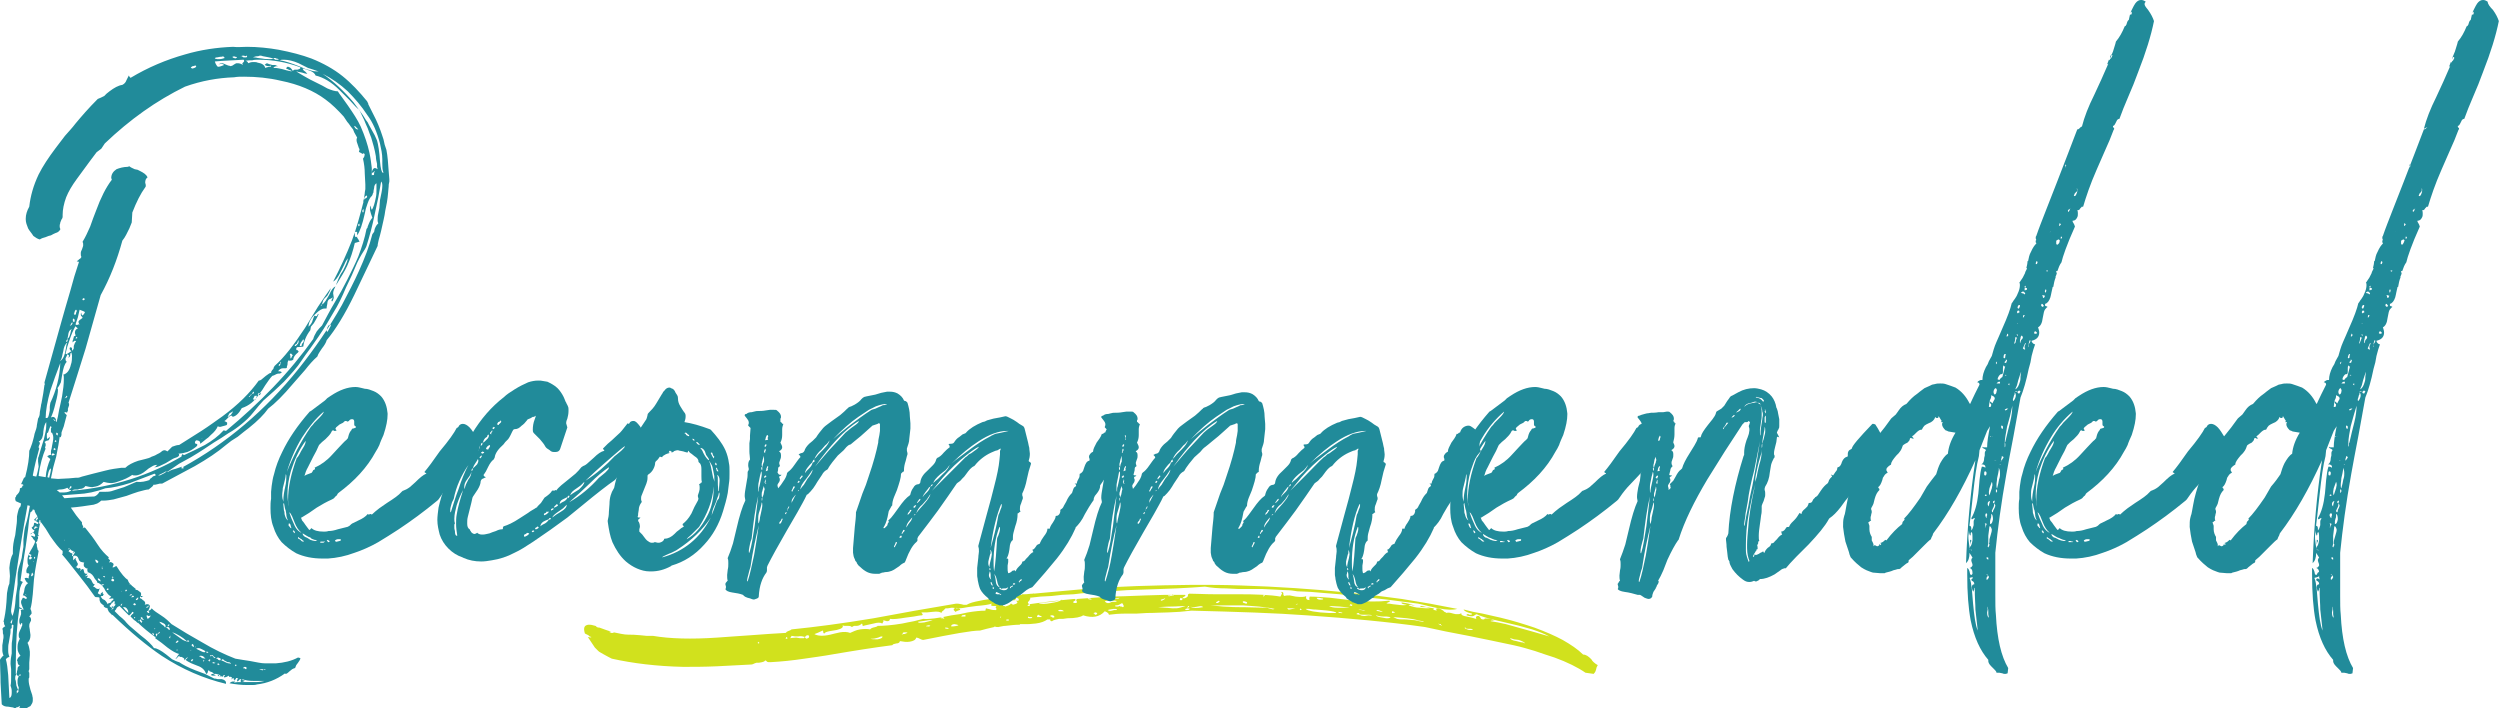
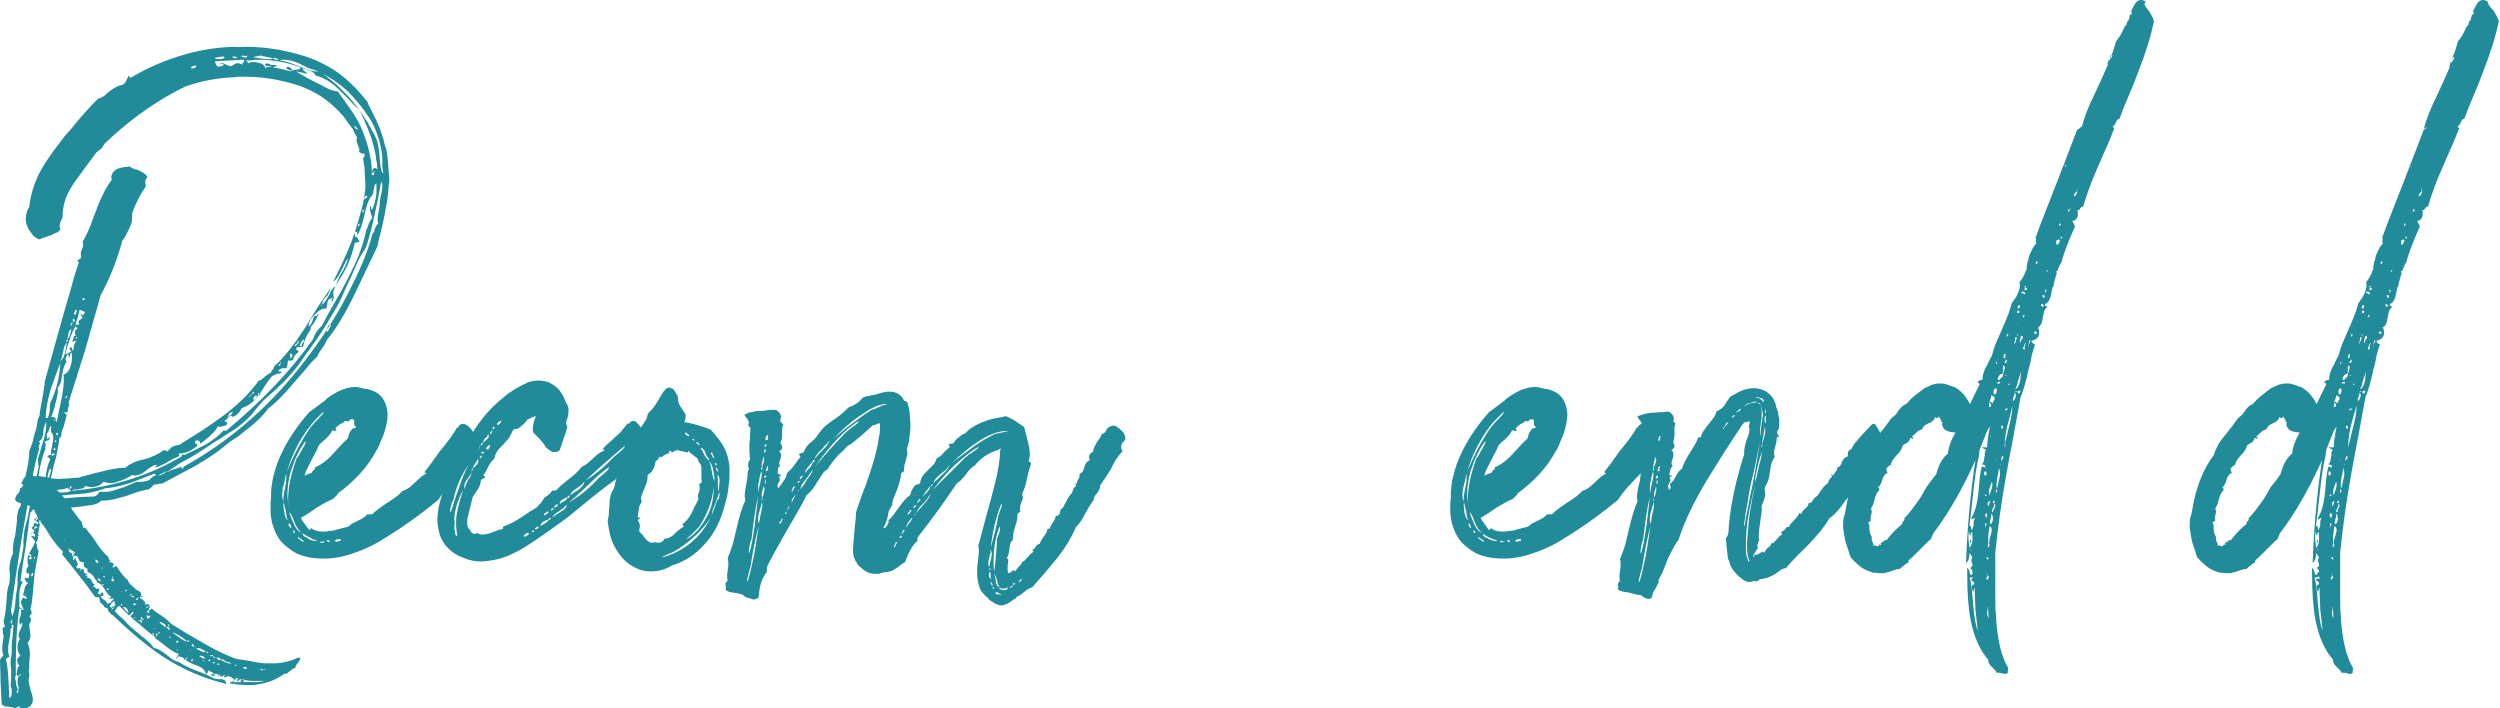
<svg xmlns="http://www.w3.org/2000/svg" version="1.1" id="レイヤー_1" x="0" y="0" viewBox="0 0 427 121" xml:space="preserve">
  <style>.st1{fill:#218b9a}</style>
-   <path d="M103 111.7c-.3-.2-.6-.3-.8-.5l-.6-.6-.6-.9-.6-.9c.4.1.6.1.6 0l-.3-.1-.2-.2-.6-.3c-.3-1-.1-1.4.6-1.5.2 0 .5 0 .8.1l.4.1.2.1h-.1c.1.1.3.2.6.2.8.3 1.4.5 2 .7h-.3s0 .1.1.1l.2.1h.3c.1 0 .1 0 .1-.1 1 .2 1.8.4 2.5.4.5 0 1.2 0 2.1.1l1 .1h1.1c2.9.5 6.6.6 11 .3l2.8-.2 2.9-.2c2.4-.2 4.4-.3 6-.4l.2-.2.2-.1c.3-.1.5-.2.6-.3 4-.4 8.6-1 14-1.9l7.1-1.3 3.5-.6 3.5-.6c.2 0 .5 0 .9.1l.4.1h.5c.5-.3 1.2-.5 2.3-.7.9-.2 1.7-.3 2.6-.3l.1-.1c.5 0 1.1 0 1.8-.1l.1-.1c.5 0 .9-.1 1.3-.2l1.2-.2.1-.1h.4c.5 0 .9-.1 1.4-.1l.1-.1v.1l2.2-.2 2.2-.2 2.2-.2 1.1-.1 1.1-.1 4.4-.3 4.5-.2c6.2-.2 12.2-.3 17.8-.1 6.2.2 12.2.6 18.1 1.2l4.7.5 4.6.6 2.4.4 2.4.4 4.7.9c-.7.2-1.7.2-3.2-.1l-.9-.2-.9-.2c-.7-.2-1.3-.3-1.7-.4l-5.4-.7-2.7-.3-2.7-.3-2.6-.3-2.5-.2-2.4-.2c-.7 0-1.5-.1-2.3-.1-.6-.1-1.2-.2-2-.2l-2-.1-2.1-.1h-4.1l-2-.1c-1.3 0-2.5-.1-3.6-.3-1.2.1-2.8.2-4.8.3l-2.7.1-2.9.1-2.9.1-1.5.1-1.5.1-3 .2c-1.4.1-2.4.2-3.1.3l-2 .1-1.8.2-1.9.1-1.8.2c.1.1.1.2 0 .3l-.1.2-.1.1c-.2.2-.2.3.1.5 2.8-.4 5.4-.7 7.7-.9.2 0 .2.1.2.2l-.1.1-.2.1c-.2.2-.1.3.3.3.2 0 .3-.1.2-.3l-.1-.2c0-.1.1-.1.2-.2l1.4-.1 1.4-.1 1.4-.1 1.4-.1v.2l-.1.2c-.1.1-.1.2 0 .2 0-.1.2-.1.4-.1l.6-.1c.5 0 .7-.1.7-.2l-.6.1h-.2l-.2.1c-.3 0-.4-.1-.4-.4 1 0 3-.1 5.9-.2l3.4-.1h3.3c.1.1.1.2 0 .2l-.1.1-.2.1c-.2.1-.1.2.2.2.3-.1.5-.2.6-.4v-.2c0-.1.1-.1.2-.2 1.2 0 2.6.1 4.3.1h4c3.2 0 5.6.1 7.3.4l.1-.2.1-.2c.1-.1.1-.2-.1-.4.3 0 .4.1.4.3v.2c0 .1.1.1.2.2.2-.1.5-.1.9-.1l.5.1.5.1c.9.1 1.5.1 1.8-.1-.1.5.1.7.6.7-.1-.1-.1-.3 0-.6 1 0 2.2.1 3.5.2l1.7.2 1.7.2c2.7.3 4.9.3 6.6.1.2 0 .3.1.2.1 0 0-.1.1-.3.2-.3.1-.4.1-.1.2.2 0 .5 0 .9.1l.9.1c.7.1 1.2.1 1.5 0-.7-.1-1-.2-.9-.4.9.1 1.7.3 2.3.6l-.4-.1-.3-.1c-.2 0-.3 0-.4.1.6.2 1.2.4 1.9.4.7.1 1.3.1 1.7.1-.2-.1-.4-.1-.6-.2h-.6c-.3 0-.5-.1-.4-.2.3 0 .7.1 1.1.2l.5.1c.2 0 .5.1.7.1-.1.2-.1.3.1.3.3.1.4.1.4 0l-.1-.1c0-.1 0-.1.1-.2.5 0 .8.2 1.1.4l.2.2c.2.1.3.1.4.2.1-.1.5-.1 1.1.1.3.1.5.1.7.1.3 0 .5 0 .7-.2-.1.3.2.5.9.6l.9.2c.4.1.6.2.8.2l-.1-.1v-.2c0-.1.2-.2.4-.2.1 0 .2.1.3.2l.1.2c.1.2.3.2.6.2 0-.2.3-.2.9-.1.2 0 .4.1.6.2l.2.1.2.1-.3-.1h-.1c-.3 0-.4 0-.4.1.8.1 1.7.3 2.6.5l2.5.7 2.5.7 2.4.7c-.7-.4-1.7-.8-2.9-1.2-.8-.2-2-.6-3.4-.9l-1.7-.4-1.7-.4c-1.2-.3-2.1-.6-2.7-.9l-.2.1-.3.2c-.2.1-.6.1-1.2-.1 0-.1 0-.2.1-.2h.2l.2.1c.3 0 .5 0 .4-.2-.9-.2-1.4-.5-1.4-.7l1.6.4 1.6.3 3.1.7c2.1.5 4 1.1 5.8 1.7 1.9.7 3.5 1.4 4.8 2.1 1.4.8 2.6 1.6 3.5 2.5.5 0 .9.3 1.4.8l.2.3.2.2c.2.2.5.4.7.5l-.2.4-.1.4c-.1.4-.3.6-.4.7l-1.4-.2c-1.3-.9-3.1-1.8-5.3-2.6-1-.3-2.1-.7-3.3-1.1-1-.3-2.3-.7-3.7-1l-1.9-.4-1.9-.4-3.9-.8c-2.7-.5-5.2-1-7.4-1.5-6.3-.9-13-1.5-20.2-2-5.4-.4-11.9-.6-19.7-.8l-2 .2-1.9.1c-1 0-2.3.1-3.7.1l-1.7.1h-1.7c-1.4 0-2.4.1-3.1.2 0-.2-.2-.4-.7-.6-.9 1-2.1 1.2-3.7.7-.4.3-1.3.5-2.7.5l-.7.1h-.7c-.5.1-1 .2-1.2.4-.2 0-.3 0-.3-.2 0 0 0-.1-.1-.1h-.4c-.4.3-1.1.6-2 .7-.3 0-.8.1-1.3.1h-1.4v.1c-.8 0-1.6.1-2.5.2-.1 0-.3 0-.7.1l-.5.1c-.2 0-.4 0-.6-.1l-.1.1c-.9.2-1.7.4-2.4.6-1.5 0-4.7.6-9.7 1.6-.2 0-.4-.1-.6-.2l-.2-.1c-.1 0-.2-.1-.4-.1-.1.4-.5.6-1.1.7-.6.1-1.1 0-1.7-.1 0 .2-.2.4-.6.4l-.4.1c-.1 0-.2.1-.3.2-1.4.2-3.1.4-4.9.7l-2.5.4-2.4.4c-2.2.4-3.9.6-5.2.8-2 .3-3.9.5-5.8.6-.3 0-.5 0-.6-.1l-.1-.1s-.1-.1-.2-.1c-.1.2-.4.3-1.1.4h-.4l-.3.1c-.2.1-.4.2-.6.2l-5.8.3c-2.2.1-4.1.1-5.8.1-4.5-.1-8.6-.6-12.2-1.4-.2-.1-.8-.4-1.5-.8zm26.5-2l-.1.1.1.1c.2 0 .2-.1.2-.1l-.1-.1v-.1l-.1.1zm5-.7l-.1-.2c-.1 0-.1.1-.2.2 0 .1 0 .1.1.1s.2 0 .2-.1zm2.9-.2c-.2-.1-.6-.2-1.1-.1h-.5l-.6-.1-.1.2c0 .1-.1.1-.2.2.3 0 .7-.1 1.1-.1l.6.1h.7c.1-.1.1-.1.1-.2l.2.2c.1 0 .1.1.1.1.5-.1.6-.3.4-.6-.2 0-.4 0-.4.1l-.1.1c-.1 0-.2.1-.2.1zm25.9-4.9h.3c.2 0 .4.1.4.2 0 0 0 .1-.1.1l-.3.1c-.3.1-.4.2-.4.2s-.1 0-.1-.1l-.2-.2v-.2s.1-.1.2-.1c0-.1-.2-.1-.6-.1l-.6.1h-.4l-.2.2-.2.2c-.2.1-.3.3-.3.4-.2-.2-.7-.3-1.5-.2l-1 .1h-.9c0 .1 0 .1.1.2l.1.1s0 .1-.1.2c-.4 0-.8.1-1.4.2l-1.5.2c-1.2.2-2.1.3-2.6.2 0 .3-.2.4-.5.4l-.4-.1c-.1 0-.2-.1-.3-.1.1.1.2.2.1.2l-.1.2-.1.2c-.3-.2-.8-.2-1.5 0l-.9.2c-.4.1-.6.1-.8.2-.2 0-.2-.1-.2-.2v-.1l-.1-.1c-.2.2-.5.4-.9.4h-.4c-.1 0-.2.1-.4.2-.2-.2-.4-.2-.7-.2h-.4c-.2 0-.3 0-.5-.1.2.3-.1.6-1 .8l-.6.1-.6.1c-.5.1-.8.2-.9.4-.1 0-.2-.1-.2-.3v-.1s0-.1-.1-.1c-.6.3-1.1.5-1.4.6.5.3 1.4.4 2.7.1l.8-.2.9-.2c.6-.1 1.2-.1 1.7.1.5-.2 1-.5 1.7-.6.7-.1 1.3-.1 1.7 0 .1-.1.2-.2.5-.3l.4-.1.3-.1.1-.1c1 0 2.4-.1 4.2-.4.6-.1 1.3-.3 2-.4.5-.1 1.1-.3 1.6-.4.9.1 2.5-.1 4.8-.6l1.4-.2 1.4-.3c1.2-.2 2.2-.3 3-.3l.1-.4.4.1.4.1c.3.1.6.1.9.1.1-.1.1-.1.1-.2l-.1-.2c-.1-.1-.1-.1.1-.2 0 0-.1-.1-.2-.1h-.4c-.3 0-.4-.1-.2-.4-.6.2-1.4.3-2.6.4l-1.5.2c-.5.1-1.1.2-1.5.2-.6-.1-.6-.1-.5 0zm-13.3 5l-.4.1c-.3.1-.6.1-.9.1.2.1.6.1 1.2.1.6-.1.9-.3.8-.5-.3 0-.5.1-.7.2zm4.7-.7l.3-.1c-.1-.1-.2-.1-.4-.1s-.3 0-.4.1v.1l-.1.1-.1.1h.1l.1-.1c.2 0 .4 0 .5-.1zm3.5-2.2l-.7.1-.7.1c0 .2.3.2 1.1.1l.4-.1.4-.1c.3-.1.5-.1.6-.1-.2-.1-.6-.1-1.1 0zm.5 1c-.1-.1-.1-.1 0 0l.2-.1s-.1-.1-.2-.1-.2 0-.5.1c-.1.1.1.1.5.1zm1.9-1.6c0 .2.1.2.2.2h.2l.3.1-.1-.2-.1-.1h-.5zm1.2 1.8h-.4c0 .2.2.2.7.2l-.3-.2zm1.7-.5c-.1 0-.3-.1-.5-.1s-.3.1-.4.1c-.1.1-.2.2-.1.3.5 0 1-.1 1.2-.2 0 0-.1-.1-.2-.1zm1.4-1.5v-.2l-.6.1c0 .1-.1.1-.1.2h.7zm6 .3l.1-.2c-.1 0-.2.1-.2.2h.1zm3-2.9c.1 0 .1-.1.1-.2s0-.1-.1-.2c-.1 0-.2-.1-.4-.1l-.1.4-1 .1s.1-.1.2-.1h.4c0-.1-.2-.2-.6-.1l-.4.1h-.4v.3l-.1.2c-.2.2-.2.4-.2.5.2 0 .4 0 .4.1.6-.2.9-.3.9-.5.1 0 .2 0 .3.1l.1.1c.8-.2 1-.4.5-.7h.4zm-1.6 3.4v-.2h-.4c0 .1 0 .2-.1.2h.5zm3.6-2.8c-.2 0-.3.1-.4.2 0 .1.1.1.3.1.1 0 .1-.1.1-.1v-.2zm0 2.4c.2 0 .3 0 .4-.1 0-.1 0-.1-.2-.1h-.3l-.2-.1c-.1.2 0 .3.3.3zm2-.2c0-.1 0-.2-.2-.2l-.2-.1s-.1 0-.1-.1c-.1 0-.1 0-.2.1l-.1.3h.8zm1.6-2.6l-1 .1-1.1.1c.4.2 1.1.2 2.1 0 .8-.1 1.5-.3 2-.6-.3.1-1 .3-2 .4zm0 2.5l.2.1.1.1c.2 0 .3-.1.3-.1s0-.1-.1-.2c0 0-.1-.1-.2-.1h-.3c-.2.1-.1.2 0 .2zm1.3-1.1c-.1.1 0 .2.2.2h.7c-.1-.2-.5-.3-.9-.2zm5-2c0 .1.1.2.6.2.1-.1-.1-.2-.6-.2zm1.1 2.6c.1.1.1.1.1.2.2 0 .3 0 .3-.1.1 0 .1-.1.1-.1 0-.1-.1-.1-.2-.2-.1 0-.2 0-.4.1v.1zm1.8-2.6s0 .1.1.1c.2 0 .2-.1.2-.1l-.1-.1v-.1c-.2.1-.2.1-.2.2zm1.2.6c.5 0 .8 0 .8-.1.1 0 0-.1-.3-.1h-.9c-.4 0-.6 0-.8.1.3.4.7.4 1.2.1zm.3 1.2l-.6.1c-.2 0-.3.1-.4.1.1.1.4.2.7.1l.4-.1h.4c.2-.2-.1-.2-.5-.2zm1.1-.8l-.2.1c-.2.1-.4.1-.6.1-.1.2 0 .2.5.2l.2-.1.2.1c.2 0 .3 0 .3.1.2 0 .3-.1.2-.3l-.1-.2c-.1-.1-.1-.1-.1-.2-.2.1-.3.1-.4.2zm8.7.4c-1 0-1.7.1-2.2.1.4 0 .8.1 1.2.1.5 0 .9.1 1.3.1.5 0 .9 0 1.2-.1.4-.1.7-.2 1-.3-.7 0-1.5.1-2.5.1zm-1.7-1.2c-.1.1 0 .2.1.2s.2-.1.4-.2.2-.1.2-.2l-.6.2h-.1zm1.8-.8l-.3.1h-.3c0 .1.1.2.4.1l.4-.1h.2c-.1-.2-.2-.2-.4-.1zm1.4.9h.4l.1-.3c-.1 0-.2 0-.4-.1l-.1.4zm1.2 1.4c0 .1-.1.1-.2.1-.1.1-.1.1 0 .2h.3c.1 0 .2 0 .3-.1.1 0 .1-.1 0-.2 0 .1-.2 0-.4 0zm.2-.3l-.1.1v.1c.1 0 .1 0 .2-.1l.1-.1v-.1c-.1 0-.2 0-.2.1zm1.7 0l-.6.1c-.2 0-.5 0-.7-.1.4.3 1.1.3 2.2.1-.2-.2-.4-.2-.9-.1zm10.4 0l-1.3-.1-1.4-.1h-5.6c.8.1 1.5.1 2.2.2.6 0 1.4.1 2.3.1 2.1 0 3.8.1 5 .1.2 0 .3 0 .5.1l.4.1c.2.1.4.1.6 0-.9-.2-1.8-.3-2.7-.4zm-6.9-.7l.2-.1c0-.1 0-.1-.1-.2 0 0-.1 0-.2.1l-.2.1c-.1.1-.1.1-.1.2.3 0 .4 0 .4-.1zm4.4.1l.3.1c.1 0 .2 0 .2-.1s0-.2-.2-.2c-.1-.1-.3-.1-.5-.1-.1.1 0 .3.2.3zm3.3-1.3v.1l-.1.1c.1 0 .1 0 .2-.1l.1-.1.1-.1c-.2 0-.3 0-.3.1zm5 2.2h-.5c-.2 0-.3 0-.4-.1 0 .2.1.4.4.3l.5-.1h.4c.2 0 0 0-.4-.1zm.7-.7l-.2.1c.2 0 .3 0 .3-.2 0 0-.1 0-.1.1zm.5.9l.1.1c.2 0 .2 0 .2-.1l-.1-.1-.1-.1s0 .1-.1.2zm6.2.5c-.4-.2-1.2-.3-2.4-.4-.4 0-.9-.1-1.5-.1l-.7-.1h-.6c.2.2.6.3 1.1.4.4.1.9.1 1.4.2.5 0 1 .1 1.5.1h1.2zm-2.5-2.4l-.4-.1h-.4c0 .2.3.4 1 .3.2-.1.1-.2-.2-.2zm3.1 1.4l-1.8-.1c.3.2.8.3 1.5.3h2c-.4-.1-1-.1-1.7-.2zm.5 1.1s-.1-.1-.2-.1l-.5-.1c0 .2.1.2.5.2 0 .1.1 0 .2 0zm1.7-1.4c-.1 0-.2-.1-.4-.1 0 .1 0 .1-.1.2.1 0 .2.1.4.1 0-.1.1-.1.1-.2zm2.1 1.9l.6-.1c.2 0 .5 0 .6.1 0-.2-.3-.2-.7-.2h-.6c-.3 0-.6 0-.8-.1 0-.1-.1-.2-.2-.2s-.2 0-.2.1c-.1 0-.1 0-.1.1.1 0 .3.1.6.1 0 .1.3.2.8.2zm-.6-1l.4.1c.2 0 .4 0 .4.1-.1-.1-.3-.2-.6-.2-.3-.1-.6-.1-.8 0 .1-.1.2 0 .6 0zm3.7 1.3c.8.2 1.2.1 1.3-.1-.2 0-.5-.1-.7-.1h-.6c-.4 0-.8-.1-1.2-.2 0 .1.4.3 1.2.4zm-.7-1.1l.4.1c.2 0 .3 0 .4.1-.1-.1-.3-.2-.6-.3-.2-.1-.4-.1-.6-.1 0 .1.1.2.4.2zm2.8.2l-.2-.1-.3-.1c-.1.2-.1.3.1.3l.4-.1c.2 0 .3 0 .4.1 0 0-.2 0-.4-.1zm-.1.9c.1.1.2.1.2.1.3.2.9.2 1.7.2l1.1.1c.5 0 .8.1 1.2.2.2 0 .5.1.6.1h.2s-.1-.1-.2-.1c-.2 0-.4-.1-.7-.1-.5-.2-1.1-.3-2-.4l-1.1-.1-1.2-.1c.1.1.1.1.2.1zm7.7 1.2l.2.1.2.1s0-.1-.1-.1l-.1-.1v-.1c-.2 0-.3 0-.4-.1 0 .1 0 .1.2.2zm5.3.7h-.4c-.4 0-.6-.1-.4-.2-.2 0-.3 0-.2.1 0 .1.2.1.4.2s.4.1.6.1c.2 0 .3 0 .4-.1-.2 0-.2-.1-.4-.1zm8.2 1.9l-.8-.1c-.3-.1-.6-.2-.7-.2.1.2.4.4 1.1.5l.8.2c.3 0 .5.1.7.2-.1-.2-.5-.4-1.1-.6z" fill="#d1e11d" />
  <path class="st1" d="M66 25.6c.2 1 .3 2.3.4 3.8l.1 1.2v.4l-.1.5c0 .5-.1 1-.1 1.3-.1 1.3-.3 2.3-.5 3.2-.1.9-.4 2-.7 3.4l-.2.8-.2.7c-.1.5-.2.8-.2 1.1l-2 4.2-2 4.2c-1.6 3.3-3.2 5.9-4.7 7.7-.1.4-.4.9-.8 1.4l-.4.6c-.2.3-.3.5-.4.8-.7.6-1.4 1.4-2.1 2.3L50 65.6c-1.6 1.9-3 3.3-4.2 4.2-.7 1-1.8 2.1-3.3 3.3-.5.4-1.2.9-1.9 1.5l-1.1.7-.9.7c-1.4 1.2-3.2 2.4-5.3 3.6l-2.8 1.5-2.8 1.5h-.4l-.4.1c-.3.1-.5.1-.7.1 0 .2-.3.4-.8.8-.4 0-1 .2-1.8.4l-.9.3-1.1.4-1.1.3-1.1.3c-.6.1-1.2.2-1.6.2h-.5c-.2.2-.5.4-.7.5l-.3.1-.3.1c-1.3.2-2.6.4-3.9.5L13 88c.4.5.7.9 1 1.2v.3l.1.2c0 .1.1.1.1.2v.1c0 .1 0 .1-.1.2h.1l.1-.1h.1c.1 0 .1 0 .2.1.3.4.7.9 1.1 1.4l.5.7.4.6c.7 1.1 1.4 1.8 2 2.3-.1.1-.1.1-.1.2l.1.1.1.1.1.1c0 .1-.1.2-.2.4l.2-.1c.2 0 .4.1.5.2 0 0 .1.1.1.2s-.1.3-.2.5h.1c.1 0 .2 0 .3-.1l.2-.1h.1c.8 1.3 1.5 2.1 1.9 2.3.1.3.2.5.4.7l-.1.1h.2l.1.1.1.1s0 .1.1.1l.6.5-.1.1.4.1.4.3c.2.1.2.3.2.4 0 .1 0 .2-.1.4l.1.1h.1l.1-.1c.1-.1.1-.1.2-.1H24c0 .1-.1.2-.1.2 0 .1 0 .2.1.2l.2.1.2.2c.2.1.4.3.4.5 0 .1 0 .2-.1.3.1 0 .2-.1.4-.1h.1c.2 0 .3.1.4.3 0 .2-.1.5-.3.8.3 0 .5-.2.6-.4.2.2.4.4.7.6l.9.6c.8.5 1.4 1.1 1.8 1.5l2.6 1.6 2.6 1.5c2 1.2 3.9 2.1 5.7 2.8l1.2.2 1.3.2c1.1.2 1.9.4 2.6.4h1.8c1.4-.1 2.7-.4 3.8-1l.4.1c0 .2-.1.4-.4.8l-.3.4-.2.5c-.1 0-.3.1-.5.2l-.5.4c-.3.3-.5.4-.6.4 0 0-.1 0-.1-.1-1.5 1.1-3.1 1.7-4.8 1.9-.3.1-.6.1-.9.1h-.8c-.9 0-1.9-.1-3-.3.2-.2.4-.3.6-.3h.2c.1-.1.1-.2.1-.2s0-.1-.1-.1l-.1-.1v-.1s0-.1.1-.1h.2c.1 0 .1 0 .1.1 0 0 0 .1-.1.1l-.1.3-.1.3c.3-.1.7-.1 1.2-.1h2.5c.6 0 1.1-.1 1.5-.2h-1.9c-.8 0-1.4-.1-1.9-.3v.1s0 .1.1.1h.2l.1.1-.2.1-.3.1c-.1 0-.2-.1-.2-.1v-.1c0-.1 0-.1.1-.2 0 0 0-.1-.1-.1s-.2 0-.2.1l-.2.2-.2.1v-.3l.1-.1.1-.1-.3-.1H40c-.2 0-.4.1-.5.3 0-.1.1-.2.1-.3v-.1s-.1-.1-.2-.1h-.2c-.1 0-.1 0-.1-.1v-.1l-.2.1-.2.1c-.1 0-.2.1-.3.1-.1 0-.1 0-.2-.1l.1-.1.1-.1v-.1h-.1c-.1 0-.2.1-.3.3l-.2-.1h-.2c-.2 0-.3 0-.4-.1 0-.1.1-.1.1-.1s.1 0 .1.1l.1.1c.1 0 .2.1.2.1 0-.2-.1-.3-.4-.4-.1 0-.3-.1-.4-.1h-.3v.1s0 .1.1.1h.2c-.1.1-.3.1-.4.1-.2 0-.3 0-.5-.1.1-.1.2-.2.3-.2 0 0 .1 0 .2.1v-.1c0-.1-.1-.2-.3-.3l-.3-.1c-.1 0-.1-.1-.2-.2h-.1s-.1.1-.1.3l-.1.2s-.1.1-.2.1c-.2-.6-.6-1.1-1.5-1.4l-.5-.2-.5-.2c-.4-.2-.8-.4-1-.6l.2-.2.2-.2H32c-.1 0-.3.2-.5.5v-.1c0-.2-.1-.3-.3-.4l-.2-.1h-.2c-.1 0-.2-.1-.2-.2l-.1.1-.2.2-.2.2s-.1 0-.1-.1c.1 0 .2-.1.3-.3l.1-.2.2-.2c-.5-.1-1.2-.5-2-1.1l-1-.8c-.4-.3-.8-.6-1.1-.8l.1-.2.2-.2c.1-.2.1-.3.1-.4-.2 0-.3.1-.3.2l.1.2c0 .1-.1.2-.2.2-1.1-.8-2.1-1.6-3-2.5l.3-.3s.1 0 .1.1l.1.1.2.2c0-.1.1-.2.1-.2s0-.1-.1-.1l-.1-.2-.1-.1c-.1 0-.1.1-.2.2l-.1.2-.2.2-.3-.3-.3-.2-.6-.6s0-.1.1-.2l.2-.2c.2-.1.2-.2.2-.3l-.1-.1c-.1 0-.2.1-.3.3l-.2.2-.1.1H22l-.8-.8-.8-.8c-.2.1-.4.2-.5.4l-.1.2c-.1.1-.2.2-.2.3l.4.4.4.4c.4.3.7.6.9.8.4.5.8.9 1.3 1.3l.7.6.7.6c1.2.9 2 1.7 2.3 2.2.5 0 1.2.4 2.1 1.1l.5.4.5.4c.4.2.8.4 1.2.5.6.4 1.5.9 2.8 1.4l1.6.6 1.6.8c.1 0 .3 0 .6.1h.7c.4.1.7.3.7.6v.2c-3.8-.9-7.5-2.5-11-4.8-2.5-1.7-5.3-4-8.4-7l-.1.1v-.1l-.3-.3-.1-.1-.1-.1-.2-.4c0-.2-.1-.3-.2-.3v.1c-.2-.1-.3-.2-.5-.3l.1-.1c-.2-.2-.4-.3-.6-.5-.1-.2-.2-.4-.2-.6v-.3l-.2-.1h-.2c-.2 0-.3 0-.4-.1l-1.3-1.8-1.4-1.8c-1.2-1.5-2.1-2.7-2.9-3.6.1-.1.1-.2.1-.3v-.3c-.7-.5-1.3-1.4-2.1-2.5l-.8-1.3c-.4-.5-.6-.9-.9-1.2-.2 1-.4 1.9-.4 2.6v.3c-.1.1-.1.2-.1.3l-.1.2-.2.2c.2.1.2.3.2.6l.1.4c0 .2.1.3.2.4-.2 1.3-.6 2.9-.8 4.9l-.2 2.5c-.1 1-.2 1.8-.4 2.5.1.2.2.4.2.8l-.4.5c.2.1.3.3.3.5v.2l-.1.2-.1.2c-.1.2-.1.4-.1.6 0 .2.1.4.1.7l.1.7v.2c0 .5-.2.9-.5 1.2.2.4.3.8.4 1.5v.6l-.1 1.3v1.1c0 .1-.1.2-.1.3 0 .1 0 .2.1.3v.8l-.1.2v.3c0 .4.1.9.3 1.6l.3.9c0 .2.1.4.1.5v.5c0 .3-.2.6-.4.9l-.4.2-.3.2-1.2-.1c0-.1.1-.2.1-.2s0-.1-.1-.1c-.1.1-.2.2-.4.2-.1 0-.2.1-.3.2-.2-.1-.4-.2-.6-.2l-.6-.1c-.5 0-.8-.1-1.1-.4l-.1-1.8-.1-1.9c0-1.6-.1-2.8-.1-3.9l.1-.2.1-.1c.1-.2.2-.3.4-.4-.1-.3-.2-.6-.2-.9v-.9l.1-.6c0-.3.1-.5.1-.8 0-.2 0-.4-.1-.6 0-.4 0-.6-.1-.8.2-.3.4-.4.5-.4l-.1-.2-.1-.2c0-.2 0-.4-.1-.4.2-.8.4-1.9.5-3.3l.1-1.6c.1-.6.2-1.2.4-1.6l.1-1.3-.1-1.4c.1-1.1.3-1.9.6-2.4V94c0-.7.1-1.5.4-2.6l.1-.8.1-.8c.1-.6.1-1.1.1-1.6l.1-.5.1-.4c.1-.4.2-.6.4-.8l.1-.5-.9-.4c-.1-.2-.1-.3-.1-.5 0-.1 0-.2.1-.2l.1-.3.2-.2c.3-.3.4-.6.4-.9v-.1c.1 0 .3-.1.4-.2V83l.2-.1c0-.1-.1-.2-.3-.2h-.1l.5-1.1.2-.1c.5-1.9.7-3.4.7-4.5.1-.2.3-.7.5-1.3.1-.4.3-1 .4-1.6.2-.6.4-1.1.4-1.5.1-.6.2-1 .2-1.1.2-.3.3-.6.3-1.1l.2-1.1v-.1l.1-.4c.2-1.1.4-2.2.5-3.1l.1-.1-.1-.1v-.2c.8-2.9 1.8-6.4 2.9-10.4.4-1.4.9-3.2 1.5-5.2l.7-2.5.8-2.5h-.2l-.2-.1.2-.1.2-.2c.2-.1.3-.2.4-.4-.1-.2-.1-.3-.1-.5v-.2c0-.2.1-.4.2-.6l.2-.6v-.3c0-.1 0-.2-.1-.4.5-.8.9-1.7 1.3-2.6l.5-1.4.5-1.3c.8-2.2 1.7-4 2.7-5.3l-.1-.3c0-.6.3-1.1.9-1.5.5-.2 1.2-.4 1.9-.4l.3-.1c.2.2.5.3.9.5l.5.1.4.2c.6.3 1.1.6 1.3 1.1-.3.2-.4.5-.4.9l.1.4c0 .2 0 .3-.1.4-.8 1.1-1.5 2.5-2.2 4.3l-.1 1.7-.4 1c-.4.8-.7 1.5-1.2 2.1-.9 3.3-2.1 6.4-3.7 9.3L15.9 55l-1.3 4.6c-1.1 3.6-2.1 6.6-2.9 9.2.1.1.1.2.1.3 0 .1 0 .2-.1.4l-.1.3v.4l-.1.1v.1l-.1.1-.1-.1h-.1c-.1 0-.2 0-.2.1l.4.4-.4 1.5-.1.4-.3.8c-.1.2-.1.3-.1.5v.2l-.1.3-.1.1-.1-.1c-.1.8-.3 1.9-.6 3.4l-.5 1.8-.4 1.9 1.2.1 1.9-.1 1.1-.1h.3c.3 0 .5-.1.8-.2.4-.1 1.1-.3 1.9-.5l2-.5c1.1-.3 2.1-.4 2.8-.5h.7c.5-.5 1.3-.9 2.2-1.2l1.2-.3c.4-.1.8-.2 1.1-.4.3-.1.6-.2.9-.4l.4-.2.3-.2c.2-.2.4-.3.6-.3.2 0 .3.1.5.2l.8-.8c.5-.2.9-.3 1.2-.3l1.9-1.2 1.9-1.2c1.4-.9 2.6-1.8 3.6-2.5 2.7-2 4.7-4 6.2-6.1.2 0 .4-.1.6-.3l.6-.5c.4-.3.7-.5.8-.5h.1c0-.2.1-.4.2-.5l.1-.1.1-.1c0-.2.1-.3.2-.5 1.6-1.4 3.3-3.6 5.2-6.5l1.1-1.8 1.1-1.8c.9-1.3 1.6-2.4 2.2-3.2-.1.4-.3.8-.6 1.3l-.5.5-.2.3c-.1.2-.1.4-.2.7-.1 0-.1.1-.2.2v.1l.1-.1s.1-.1.1-.2c.2-.1.4-.3.6-.6l.3-.5.3-.5c.4-.9.7-1.3 1.1-1.5-.2.4-.4.8-.4 1.2l.1.7c0 .2-.1.4-.2.6l-.1.1-.1-.2.1-.2c0-.1.1-.1.1-.2v-.1s-.1 0-.1.1c0 0-.1 0-.2.1-.4.1-.6.4-.6.9l-.1.5c0 .2 0 .3-.1.3h-.3c-.4 0-.9.3-1.5.9-.8.7-1.2 1.5-1.2 2.2.2-.2.4-.4.6-.8l.2-.6.2-.5c.1 0 .2.1.2.1h.1c.1 0 .2-.1.2-.2.1-.2.2-.2.2-.2v.1c-.2.5-.5 1-.8 1.5l-.5.6-.1.6c-.7.9-1.1 1.9-1.2 2.8l-1.1.1c0 .1-.1.2-.1.2v.1c0 .1 0 .2.1.2h.1l.1.1.1.1s0 .1-.1.2c-.5.4-.8.8-.8 1.2-.2.2-.4.2-.6.2-.1 0-.2 0-.2-.1-.2.3-.2.5-.2.8l-.1.3v.2c-.1.1-.2.1-.3.1h-.4c-.3 0-.6.2-.8.5.4 0 .6.1.6.2 0 0 0 .1-.1.1l-.2.1c-.2 0-.4 0-.6.1l-.4.2-.3.1c-.4.4-.7.9-1.2 1.6l-.5.8-.6.8c-.8 1.2-1.7 1.9-2.9 2.3-.5.9-1 1.4-1.6 1.5 0-.2-.1-.2-.2-.2s-.3.1-.4.2l-.4.4c-.2.2-.3.3-.4.3l.2.1.2.1.1.1v.1c0 .1 0 .2-.1.3l-.3.1-.4.1c-.1 0-.2.1-.4.1s-.2 0-.4-.1c-.2.5-.6 1-1.2 1.5l-.4.4-.4.3c-.4.3-.7.6-1 .8v-.1c0-.3-.2-.5-.7-.5-.2.2-.2.3-.2.4 0 .1.1.2.2.2.2 0 .2.1.2.2s-.1.2-.2.3c-.5.4-1 .7-1.5.9l-.8.2-.8.1c.2 0 .2.1.2.2s-.1.3-.4.4c-.3.1-.6.2-.9.4l-1 .6c-.8.4-1.4.7-1.8.7h-.2c.2 0 .4-.2.6-.5l-.1.1c-.3 0-.6.1-.9.3l-.5.3-.5.4c-.6.5-1.2.8-1.8.8-.2 0-.4 0-.5-.1-.7.5-1.4.8-2.3 1.1-.5.2-1 .3-1.3.3-.5 0-.9-.1-1.3-.2-.4.4-.8.7-1.4.8-.2 0-.4.1-.5.1-.4 0-.8-.1-1.2-.2-.2.3-.5.5-1 .5l-.3.1h-.4c-.3 0-.5.1-.7.2l-.1-.1c-.1 0-.2 0-.3-.1l-.3-.3c-.4.2-.8.3-1.3.3l-.5.1.5.4h.8c.5 0 1-.2 1.3-.4l.1.1c6.9-.6 13.2-2.6 18.9-6-.3.2-.3.2-.3.1s.1-.2.2-.4c0 .1.1.2.3.2l1.7-.8L35 76c1.2-.7 2.3-1.5 3.2-2.5l.4.1c3-2.5 5.6-4.9 8-7.4 2.7-2.8 4.9-5.5 6.9-8.3.1-.4.3-.8.6-1.3.3-.4.6-.7.9-1 .6-1.1 1.3-2.5 2.2-4l1.1-1.9 1-1.9c.7-1.4 1.4-2.8 1.9-4 .6-1.6 1.1-3.1 1.4-4.7.1-.1.2-.2.2-.4l.2-.5c.2-.5.4-.8.6-1-.2-.5-.3-.9-.4-1.3 0-.3 0-.6.1-.8l.1.5c0 .1.1.2.1.2 0 .1 0 .2-.1.2.4-.5.6-1.3.8-2.3.1-.4.1-.9.1-1.3v-1.1c-.2.1-.4.4-.4.8l-.1.5c0 .2 0 .3-.1.4-.1.4-.2.5-.3.6 0-.1 0-.2.1-.2l.2-.2c-.4.4-.7.9-.9 1.5l-.3.9-.2.9c-.4 1.8-.8 3-1.3 3.7v-.6h-.4v.4c0 .4.1.5.2.5 0 0 .1 0 .2-.1v.1c0 .1 0 .2.1.2 0 .1.1.1.1.2 0 0 .1.1.1.2l.1.1s0 .1-.1.1l-.7.2c-.3 1.3-.7 2.6-1.3 3.9-.4.9-1.1 2-1.9 3.3.1-.4.3-.8.5-1.3l.3-.6.4-.6c.5-1 .8-1.7.8-2.1-.2.3-.4.6-.6 1.1l-.6 1.2c-.5 1-.9 1.5-1.3 1.7 1.2-2.3 2.3-4.7 3.2-7 .8-2.1 1.4-4.4 2-6.7H62l.1-.2.1-.5.1-.7c0-.3.1-.5.1-.7v-.8l-.1-1.9c0-.8-.1-1.6-.3-2.5l.2-.3.1-.4c-.1-.2-.1-.2-.2-.2H62l-.1.1s-.1 0-.1-.1l-.4-.2-.1-.1c0-.1.1-.2.1-.3 0-.1 0-.2-.1-.3l-.2-.6c-.1-.3-.2-.5-.2-.8 0-.1 0-.2.1-.4l-.5-.9-.2-.5-.4-.5c-.2-.3-.4-.6-.6-.8l-.6-.9c-1-1.1-2-2.1-3.1-2.9-2-1.5-4.6-2.6-7.6-3.2-2.1-.5-4.2-.7-6.3-.7-.6 0-1.2 0-1.7.1-2.8.1-5.6.6-8.4 1.6-4.9 2.4-9.4 5.6-13.7 9.7l-.6.9-.8.6-1.2 1.6-1.1 1.5-1.1 1.5c-.8 1.1-1.4 2.1-1.8 3.1-.4 1.1-.6 2.1-.6 3v.3c0 .2-.1.4-.2.5l-.2.5c0 .2-.1.3-.1.5v.3c0 .1.1.2.1.4-.2.3-.4.5-.8.6-.2.1-.5.2-.8.4l-.4.1-.5.2c-.4.1-.7.2-1 .4-.4-.1-.7-.3-1.1-.6-.3-.5-.7-.9-.9-1.3-.2-.5-.4-1-.4-1.5v-.2c0-.6.2-1.3.6-2 .2-1.8.7-3.6 1.6-5.5.7-1.4 1.7-2.9 2.9-4.5l1.6-2.1c.6-.7 1.2-1.3 1.8-2.1 1-1.2 2.2-2.6 3.8-4.2.3-.1.7-.3 1.1-.5l.4-.4.5-.4c.8-.6 1.5-1 2.2-1.1.4-.2.6-.5.7-.8l.2-.4.2-.4s.1.1.1.2l.1.1.1.1c3-1.8 6.1-3.1 9.3-4 2.7-.8 5.5-1.2 8.2-1.3.8.1 1.6 0 2.4 0 1.8 0 3.7.2 5.4.5 2.1.4 4 .9 5.6 1.5 2 .8 3.8 1.8 5.3 3s2.9 2.7 4.2 4.3l.2.4v.1l.1.2.4.8.4.8.4.8.4.9c.3.7.5 1.3.6 1.6l.3.9.2.9.3.9zM2 110.9v-.5c0-.4 0-.7.1-1.2l.1-1.2.1-1.2c-.1-.1-.1-.1-.2-.1s-.1.1-.1.2v.3c0 .1-.1.2-.2.2v.2c0 .3 0 .6-.1 1l-.2 1.2c-.1.4-.1.7-.1 1.1v.3c0 .4.1.7.2 1-.4.1-.5.3-.6.4.2.7.3 1.6.4 2.7l.2 3.9c.2 0 .4-.3.4-.8v-.4c0-.3-.1-.6-.2-.9.1-.4.1-.9.1-1.4v-1.4c0-.3-.1-.6-.1-.9 0-.7.1-1.3.2-1.8v-.7zm-.1-6.8v.4l.1.4.1.2c0 .2 0 .4-.1.5l.1.1-.1.2-.1.2s-.1.1-.1.2.1.2.2.2l.1-.5v-.1c0-.1 0-.2-.1-.4.3-.6.5-1.4.6-2.4l.1-1.2.2-1.3.1-.8V99c0-.7 0-1.2.1-1.5 0-.4.2-.8.4-1.5l.2-.7.1-.7.2-1.2v-1.3c.1-1.1.2-1.9.4-2.5.3-.9.5-2 .7-3.2l-.4-.1c-.8 4.3-1.8 10.3-2.8 17.8zm3.3-12.9l.1-.1.2-.1c.2 0 .3-.2.4-.4-.2-.1-.4-.2-.5-.5.2-.1.4-.3.4-.6v-.1c0-.1.1-.1.1-.1H6l.2.1s.1.1.2.1.1-.1.2-.2l-.8-.5.6-.6-.3-.5c-.1-.2-.2-.4-.2-.6l-.3-.1c0 .2-.2.4-.4.5-.2.9-.3 1.8-.4 2.9l-.4 2.9c-.4 2.4-.7 4.4-.9 5.9l.4.2c-.4.6-.6 1.3-.6 2.2v2.1c.2.1.4.2.5.2-.1.1-.2.1-.3.1 0 0-.1 0-.2-.1-.4 2.7-.6 5.9-.6 9.5v1.7l.1.1c-.2.2-.2.4-.2.6 0 .2 0 .3.1.5l.1.8.3.8c0-.1.1-.2.1-.4 0-.1 0-.2-.1-.3l-.1-.5v-.5c0-.2.1-.5.2-.7l-.2-.1-.1-.1v-.1l-.1-.1c.1-.1.1-.3.1-.4l.1-.4v-.1c0-.2.1-.4.4-.5-.3-.1-.4-.4-.4-.7l-.1-.2c.1-.4.3-.6.6-.8-.3-.4-.5-.8-.5-1.2v-.4c0-.5.2-1 .4-1.3-.2-.2-.2-.4-.2-.6v-.1c0-.2.1-.5.2-.7l.2-.4.1-.3c.1-.1.1-.2.1-.4 0-.1 0-.2-.1-.2-.2.2-.2.3-.2.4-.1-.2-.2-.4-.2-.6v-.2c0-.2 0-.3.1-.5l.2-.6v-.4c0-.1 0-.2-.1-.2.1-.1.2-.2.3-.2h.1c.1 0 .2 0 .2.1l-.2-.4-.2-.5c0-.1-.1-.2-.1-.4v-.1c0-.2.1-.4.2-.5 0-.1.1-.2.1-.2.1 0 .2 0 .3.1l.2.1c.1 0 .2-.1.2-.2-.2-.2-.4-.4-.6-.4h-.1c.1-.2.1-.4.2-.6l.1-.6c.1-.4.3-.7.6-.9-.2-.1-.3-.2-.4-.4l-.1-.2-.1-.2c.1-.1.2-.1.3-.1h.1l.3.1v-.3l.1-.3v-.1c0-.2-.2-.2-.4-.2-.1-.1-.1-.2-.1-.4s.1-.5.4-.9c-.2-.3-.2-.5-.2-.8v-.2c0-.4.1-.7.3-1.1l.2-.4.3-.5c.2-.4.4-.7.5-1.1l-.1-.2-.2-.2c-.1-.2-.2-.4-.4-.5 0 0 0-.1.1-.1s.3.1.5.2c0-.1.1-.1.1-.2 0-.2-.1-.3-.2-.4l-.2-.2c-.3.4-.4.4-.4.3zm-2.3 27.2l.2-.2c0-.1.1-.1.1-.2l-.1-.1H3c-.1 0-.1.1-.2.2 0 0 .1 0 .1.1 0 0 0 .1-.1.2h.1zm.7-3.1c-.1-.1-.1-.1-.2-.1 0 0-.1 0-.1.1l-.1.1-.1.1.2-.1c.2 0 .3-.1.3-.1zm.9-13.6c0-.1-.1-.2-.2-.2 0 0 0 .1.1.1l.1.1zm.6-6.1l.4-.3-.3-.3-.3.3.2.3zm.1-.6l.2-.2-.4-.2s-.1.1-.1.2l.3.2zm.1 3.4h.2s.1-.1.1-.2l.1-.1-.1-.1c0-.1 0-.1-.1-.2-.1.1-.1.3-.2.6zm1.3-23c.2.1.2.2.2.4 0 0 0 .1-.1.2l-.1.3c0 .1 0 .2.1.3-.4 1.4-.8 3-1.1 4.6l.1.1.5.1c.2-.6.3-1.2.4-1.7l-.1-.9c0-.4 0-.7.1-.8l.4-1.4.5-1.6c.2-.9.4-1.6.4-2.3v-.6c-.2.2-.4.7-.5 1.6 0 .5-.1.8-.2 1.1-.1.2-.3.5-.6.6zM6 95.2s0-.1-.1-.1c-.1.1-.1.1-.1.2v.1l.1.1c0 .1-.1.1-.1.2v.1l-.1.1.1.1v-.1l-.1-.1c.1-.1.1-.1.1-.2 0 0 0-.1-.1-.1.3-.1.3-.2.3-.3zm-.2-4.8l.2-.1.1-.1.1-.1s.1 0 .1.1l.1-.1s0-.1-.1-.1c0 0-.1-.1-.2-.1l-.2.1c0 .2-.1.3-.1.4zm.5-2l-.1.1v.1c0 .1-.1.2-.2.2.1.1.1.1.2.1 0 0 .1 0 .1-.1.1-.1.2-.2.2-.4h-.2zm.1 3.3l.3-.3h-.1s-.1 0-.1.1l-.1.1v.1zM9 77.8c.1 0 .2-.1.4-.2l-.2-.1-.2-.1-.2.3c-.1-.1-.1-.2-.1-.4s0-.4.1-.6l.1-.6.1-.5c.1-.4.1-.7.1-.9 0-.4-.2-.8-.4-1.1l.1.1.1.1s0 .1-.1.1-.1 0-.1-.1v-.6c0-.1.1-.2.1-.2 0-.1-.1-.2-.2-.2l-.2.5-.2.6c-.2 0-.2.2-.2.3v.3c0 .2 0 .3.1.5l.4-.4v.1c0 .2-.1.4-.2.5l-.4.1-.3.2c.1.1.2.2.2.4v.2l-.1.3c0 .1 0 .2.1.2-.5 1.2-1 2.8-1.2 4.7l.6.1.6.1c.1-1.2.4-2.2.8-3.1l-.5-.4c0-.1.1-.2.2-.2l.2-.1h.1c.1 0 .1 0 .2-.1 0 .2.1.2.2.2zM6.8 89.5s.1-.1.1-.2v-.4l-.1-.1c-.1.1-.1.2-.1.4-.1.1 0 .2.1.3zM10.3 62l-.9 2.4-.8 2.3c-.5 1.8-.8 3.4-.8 4.7H8c.2 0 .3-.3.4-.8l.1-.5v-.5c0-.4.1-.6.1-.8 1-2.1 1.6-4.4 1.7-6.8zM8.5 81.2l.1-.4c.1-.4.1-.6.1-.8-.2.1-.3.3-.4.6l-.1.4-.1.5.3.1.1-.4zm3.6-18.9c.2-.5.2-1.1.2-1.6l-.1-.5-.2.2v.2c0 .2-.1.4-.3.5V61l.1-.2c0-.1-.1-.2-.3-.3l-.1.3-.2.4v.2c0 .2.1.3.2.4-.4.4-.6 1.1-.8 2.3l-.1.6-.1.6c-.2.4-.4.8-.6 1 .1.1.1.2.1.3 0 .4-.1 1.1-.4 2.2-.3 1.3-.6 2.1-.8 2.5.1 0 .2-.1.3-.1.3 0 .5.2.6.6l-.1.1-.2-.2-.1-.1h-.1s0 .1.1.1c0 .1.1.2.3.2l.1.1s.1 0 .1.1c0-.2.1-.6.2-1l.2-1.1c.2-1 .4-1.7.5-2.3.2-1.2.3-2.1.3-2.8v-.3c0-.3 0-.5-.1-.6.7-.2 1.1-.8 1.3-1.7zM9.4 76.9c0-.1.1-.1.1-.2l-.2-.2c0 .1-.1.1-.2.2l.1.1.2.1zm0-1.5l.1.1h.1v-.2s0-.1-.1-.1c0 0-.1 0-.1.1l-.1.1zm.4-1c0-.1.1-.2.1-.3 0-.1-.1-.1-.2-.2-.1 0-.1.1-.1.2v.1l.1.1.1.1zm1.7-15.9c-.4.3-.6.8-.7 1.5l-.1.4-.1.5c-.1.4-.2.6-.4.8.4-.2.7-.6.9-1.4l.1-.5.1-.5c0-.3.1-.6.2-.8zm14 23.5c.1-.2.2-.3.4-.4l.2-.2.2-.1c.2 0 .3-.1.3-.2l-.2-.2-2.1.8-2.1.8c-1.6.5-2.9.8-4.2.9l-1.2.4-1.2.3-1.2.2-1.2.1-1.3.1-1.3.1.4.5 2.6-.2 2.5-.1c.3-.1.6-.3.9-.8h.9c.3 0 .7 0 1.1-.1.6-.2 1.3-.4 2.2-.7l2.1-.9c.9.1 1.6-.1 2.2-.3zM11 92.3c.1 0 .1 0 .1-.1 0 0-.1 0-.1.1zM11 68h.1c.2 0 .3-.1.4-.3l-.1-.1s-.1 0-.1.1l-.1.2-.2.1zm2.4-10.2c-.4-.2-.5-.5-.6-.9v-.1c0-.4.2-.6.5-.7-.2-.2-.4-.3-.4-.4-.4.7-.7 1.4-1 2.3l-.4 1.2-.3 1.2.1.1c.1 0 .2-.1.4-.2l.3-.2.2-.1c-.2-.2-.3-.3-.3-.4v-.2c.1 0 .1-.1.2-.1s.1.1.2.2v.2c0 .1.1.2.1.2l.2-.4v-.4c.1-.3.2-.6.4-.8 0 0-.1-.1-.2-.1 0 0-.1 0-.2.1l-.2.2v-.3l.1-.2c0-.2.1-.3.1-.4v-.1l.1-.1h.1l.2-.2c0 .1.1.2.1.2 0 .1-.1.2-.2.4h.1c.1 0 .2 0 .2-.1l.1-.1.1.2zm-1.9.1c-.1.2-.2.3-.2.4 0 0 0 .1.1.1l.2-.2-.1-.1s0-.1.1-.1l-.1-.1c.3-.2.4-.5.5-.9l.1-.4c0-.2.1-.3.2-.4-.3.1-.5.3-.6.7l-.1.6-.1.4zm.4 35.7c-.1 0-.1 0-.2.1 0 .1-.1.1-.1.2l.1-.1.1-.1c.1 0 .1-.1.1-.1zm.9.6c-.1.1-.2.2-.4.2l.1-.1.1-.2h-.2l-.2-.1-.2-.2-.2.2-.1.2c.1 0 .1 0 .2.1l.1.1c.1 0 .2.1.2.1h.2l-.1.1.1.1-.1.1v.1s0 .1.1.1c.3-.4.4-.6.4-.8zm-.9-10.9l-.1.3c.3-.2.4-.3.4-.4v-.1l-.1-.1c-.1.1-.2.2-.2.3zm.5-28.2c-.1 0-.2 0-.2.1l-.1.2c0 .1-.1.1-.2.1.1.1.2.1.2.1l.2-.2.1-.2v-.1zm.2-.7c-.1 0-.1.1-.2.2 0 0 .1 0 .1.1l-.1.1.2.2c.1 0 .1-.1.2-.2h-.1s0-.1.1-.1c-.1-.2-.2-.2-.2-.3zm.5-1.4l-.1-.1c-.1 0-.1.1-.2.2l-.1.3c0 .1 0 .2-.1.2l.2.2c.2-.1.2-.3.2-.4l.1-.2V53zm.6 42.9l-.2-.2-.1-.3c-.1-.3-.3-.5-.6-.5-.1 0-.2 0-.3.1v.7l.2-.2.1-.1.2-.1c0 .1-.1.2-.1.2l.1.2.1.2.1.2c0 .1.1.1.1.2 0 .2-.1.4-.4.6h.2l.1.1s.1.1.2.1c0 0 .1 0 .2-.1l.1.1.1.1c0 .1-.1.2-.2.4l.1-.1.2-.2c.1-.1.1-.1.2-.1h.1s.1.1.1.2l.1.4c.1.2.2.2.4.2.1 0 .2 0 .2-.1l-.1.1-.1.2c-.1.1-.2.1-.3.2h.2l.2-.1s.1 0 .1.1c0 0-.1.1-.2.3h.2c.2 0 .4.1.6.4l.2.4c.1.2.2.3.4.3l-.3.4.3.1.2.2c.1 0 .2.1.3.1.1 0 .2 0 .4-.1-.1.1-.2.2-.2.4l-.1.2-.1.2.1.1.2.1.1.1s.1 0 .1-.1 0-.2.1-.2l.2-.2h.1s-.1.1-.1.2l.1.1.1.1s0 .1-.1.2c0 .1-.1.1-.2.1h-.1l-.1.1c.1.1.2.3.3.4l.4.2c.3.3.4.5.5.7.1-.2.2-.2.3-.2l.2-.1s.1 0 .2-.1c0 0-.1 0-.1-.1l.1-.1.2-.1.1-.2s-.1-.1-.2-.1l-.6.1.4-.4c-.2-.1-.5-.3-.7-.6l-.3-.4-.2-.4c-.4-.6-.8-.9-1.2-1 0-.2-.1-.3-.2-.4-.2-.2-.3-.4-.4-.6-.3-.5-.7-.7-1.1-.8l.1-.1-.1-.2c0-.1 0-.2.1-.3h-.1c-.2 0-.3-.1-.5-.3-.1-.1-.1-.2-.1-.4 0-.1 0-.2.1-.3-.4-.1-.6-.1-.7-.2zm.8-42.6c-.1-.1-.4-.2-.9-.4-.1.4-.2.8-.3 1.3l-.2.6-.2.6c.1.1.2.1.2.1h.1l.2-.1c.1 0 .1 0 .2.1-.1-.2-.2-.4-.2-.5 0-.1 0-.1.1-.2 0-.1.1-.1.2-.2l.4-.3s0-.1-.1-.2l-.1-.1s-.1-.1-.1-.2v-.1c0-.1 0-.2.1-.3v.2c0 .1.1.2.2.3.3-.3.4-.5.4-.6zm-.4-2.3c.1 0 .1.1 0 0 .1.1 0 .2-.1.2.1 0 .2.1.2.1.1 0 .1-.1.2-.1l.1-.1s0-.1-.1-.1c0 0-.1-.1-.2-.1.1 0 0 .1-.1.1zm2.5 45.2l.2-.2c0-.1 0-.1-.1-.2s-.2-.2-.4-.2h-.1c.1 0 .1.1.1.2l.1.2.2.2zm.6 3.1l-.1-.3c-.1-.1-.2-.2-.3-.2s-.1 0-.1.1l.1.2.2.1c.1.1.2.1.3.1h.1-.2zm.6.5h-.2c-.1 0-.2 0-.3.1l.2.1.2-.1.1-.1zm-.4-2.8v.2h.2l-.1-.1-.1-.1c.1-.1.1-.1.1-.2h-.1v.2zm.4 1.4c-.1 0-.2 0-.2.1.1 0 .2.1.2.1h.1v-.1l.1-.1c-.1.1-.1 0-.2 0zm.6 2.1c-.1 0-.1.1-.2.2l.2.1.1-.1.1-.1-.2-.1zm1.1 2.7c.1-.1.1-.3.1-.5h-.2c-.1.1-.2.3-.4.4l-.1.2-.2.2.1.1.1.1c.1 0 .1.1.2.1 0 0 .1 0 .1-.1l-.1-.1v-.1l.3.2-.4.4h.1l.2-.1c.1-.1.1-.1.1-.2v-.1h-.1c.2-.1.4-.3.4-.4v-.1s0-.1-.1-.2c.1.1 0 .2-.1.2zm-.1-4.6l-.1-.1c-.1 0-.2 0-.2.1 0 0 .1 0 .1.1l.2-.1zm-.2.2c-.1.1-.1.2-.2.2v.1s0 .1.1.1c0 0 .1.1.2.1s.2-.1.2-.2-.1-.2-.3-.3zm1.7 4.3s-.1 0-.2.1c0 0-.1.1-.1.2l.1.1.2-.4zm-.2-2l.1-.1v-.1l-.1.2zm1.2 3.6v-.2c0-.2-.1-.4-.2-.5-.1-.2-.3-.3-.5-.3H21l.4.5.5.5zm-.4-4c0 .1-.1.1-.1.2 0 0 0 .1.1.1s.1-.1.2-.2c-.1-.1-.2-.1-.2-.1zm.9.8c-.1 0-.2.1-.3.2h.2c.1 0 .1 0 .2-.1s0-.1-.1-.1zm.3.2l-.2.2c0 .1-.1.1-.1.2l.1-.1h.1c.1 0 .2 0 .3-.1l-.2-.2zm.3 3.9s.1 0 .1-.1l-.1-.1s-.1 0-.1.1 0 .1.1.1zm0-2.2c.1 0 .2-.1.2-.2l-.1-.1-.1-.1-.1.1s-.1 0-.2.1c.2.1.3.2.3.2zm.6-1.4l-.1.1-.1.1c-.1 0-.1.1-.2.2 0 0 0 .1.1.1l.2-.1.1-.1v-.3zm0 4.1c.1 0 .1 0 .1-.1l-.1-.1v.2zm.6-.3c.1 0 .2 0 .2.1h.2l-.2-.2-.1-.2c0-.1 0-.1-.1-.1 0 0-.1.1-.2.1.1.1.1.2.2.3zm1.3-.6h-.2l-.1-.1c-.1 0-.1 0-.2.1 0 0 .1.1.1.2l.1.3.2-.1.2-.2c.1-.1.1-.2.1-.2v-.1c-.1.1-.2.1-.2.1zm-.3-1.6c-.1 0-.1 0-.2.1v.1h.1l.2-.1.1-.2v-.1l-.1.1-.1.1zm.3 1l-.1-.2s0-.1-.1-.1c0 0-.1.1-.2.1v.1l.1.1c.1 0 .1.1.2.1 0 0 .1 0 .1-.1.1.1.1.1 0 0zm.8 3.7l-.1-.1s0-.1-.1-.1c0 0-.1 0-.1.1 0 0 .1 0 .1.1v.1s0 .1.1.1c0 0 .1-.1.1-.2zm.1-.8c.1-.1.1-.1.1-.2h-.1v.2zm38.5-73.3c.2-1 .4-1.8.4-2.4v-.2c0-.3-.1-.5-.2-.6l-.5 2.8-.6 2.8c-.4 2-.9 3.8-1.4 5.4-.1.3-.4.8-.8 1.4l-.4.7-.4.8-.9 2.1-1 2.1c-.7 1.7-1.4 3.1-2.1 4.2-.7 1.2-1.5 2.6-2.6 4.2l-1.4 2c-.6.8-1.1 1.5-1.5 2.1-.7 1.1-1.8 2.3-3 3.6l-1.7 1.6-1.8 1.6-.8.9-.9 1.1c-.7.9-1.4 1.5-2 2-.6.5-1.4 1.1-2.3 1.6l-1.2.8-1.3.8c-.9.6-2.2 1.5-3.9 2.5l-2 1.1-1.9 1.3h-.2c-.2 0-.3.1-.5.2l-1 .5h.2c.2 0 .3-.1.5-.2l.4-.2.4-.3.2.1c.3-.2.7-.4 1.2-.5l.6-.2.6-.2c-.1.1-.1.1-.1.2v.1h.2c.1 0 .2 0 .2-.1 0 0-.1-.1-.2-.1C38.7 75.7 45.3 70.1 51 63c2.7-3.4 5.2-7 7.4-10.9 1.1-2.1 2.1-4 2.9-5.8 1-2.2 1.8-4.3 2.3-6.3.1-.1.2-.3.3-.4l.1-.5c.2-.5.4-.8.6-.9 0-.2-.1-.3-.1-.5 0-.4 0-.8.1-1.2l.2-1 .1-1.3zm-37.9 74s.1 0 .1.1l.2-.3-.1-.1-.2.3zm1.2-1c0-.1.1-.2.1-.2 0-.2-.1-.4-.3-.5l-.4-.2-.4-.1c.1.1.2.3.5.5l.3.2.2.3zm.3-.1l-.1.1-.1.1.1-.1.1-.1c.1 0 .1-.1 0 0zm.2.3l.1.1c0 .1.1.1.1.1s.1 0 .1-.1c0-.2-.1-.4-.3-.4h-.1c-.1 0-.2 0-.2.1.2.1.2.1.3.2zm0-.6l-.1.1.1.1.2-.2.1-.1h-.1l-.1-.1s0 .1-.1.2zm.5 1.7l-.1.1-.1.1-.1.2s0 .1.1.1.1 0 .1-.1l-.1-.1.1-.1.1-.1h-.1l.1-.1zm2.7 1l-.6-.5-.6-.4c-.5-.3-.9-.5-1.3-.6l.7.5.7.5c.5.4 1 .6 1.5.6v-.1s0-.1-.1-.1H32l-.1.1zm-1.4 0l-.1-.1c-.1 0-.2.1-.4.3l.1.1c.1 0 .3-.1.4-.3zm-.3 1.7c.1-.1.1-.1.1-.2 0 0 0-.1-.1-.1v.3l-.1.1.1-.1zm2.4-.2l-.1.1c.2 0 .2-.1.1-.1zm.4 1.7c0-.1-.1-.1-.2-.1l-.2.2.1.1.1.1c0-.1.1-.2.2-.3zm-.4-101.2c0 .1.1.1.2.2.1 0 .2 0 .4-.1.1 0 .2-.1.3-.2v-.1s0-.1-.1-.1c-.2 0-.3.1-.4.1h-.1l-.3.2zm.5 98.8l-.1-.2s0-.1-.1-.1-.1.1-.2.2l.1.1.1.1.1.1s.1 0 .1-.1c.1-.1 0-.1 0-.1zm.3.1l-.1.1v.1l.1-.1v-.1zm1.6.8l-.1-.1-.4-.2c-.2-.1-.4-.2-.6-.2-.1 0-.2 0-.4.1l.4.2.4.2c.2.1.4.2.6.2.1 0 .1 0 .2-.1l-.1-.1zm-.7 1l.2.2c.2 0 .4.1.6.1l-.2-.2-.2-.2c-.2-.1-.3-.1-.5-.1 0 0-.1 0-.2.1l.3.1zm.3-37.4c-.1 0-.1 0-.2.1l.2-.1h.2-.2zm.1 38.2c.1 0 .1-.1.2-.2l-.1-.1c0 .1-.1.2-.2.2h.1zm.7-1.7c-.1 0-.2 0-.2.1l.2.1h.1l.1-.1-.2-.1zm.6 1.4h-.1l-.1-.1-.1.1s-.1 0-.1.1.1.1.2.2c0-.2.1-.2.2-.3zm-.1-.8v.1s0 .1.1.1c0 0 .1 0 .1-.1.1 0 .2.1.3.1l.1.2.1.1c.1 0 .2 0 .2-.1-.1 0-.1 0-.2-.1l-.2-.2-.1-.1c-.1 0-.2 0-.3.1.1-.1 0-.1-.1-.1zm.6 1.4c.1 0 .2 0 .3-.1h-.1l-.2-.1h-.1s-.1 0-.1.1.1.1.2.1zm4.9-102.5l.2-.2c.1-.1.1-.1.1-.2s0-.1-.1-.2l-3.7.2-1.2.1.1.3.1.2c.1.2.2.3.3.4h.1c.2 0 .5-.1 1-.3-.1-.1-.3-.2-.5-.2l-.5.1c.2-.1.4-.2.6-.2.2 0 .4.1.6.2l.5.2c.2 0 .3.1.4.1l.3-.1.3-.2c.2-.1.3-.2.4-.2h.2c.3 0 .6.1.9.3-.1-.2-.1-.2-.1-.3zm-3.3-1.2c-.1.1-.3.1-.5.1l-.5.1c-.3 0-.4.1-.4.2l.4.1h.4c.3 0 .6-.1.9-.2l-.3-.3zm-.5 103.2c.1-.1.1-.2.1-.2 0-.1-.1-.2-.2-.2s-.2-.1-.2-.1c-.2 0-.3.1-.4.2h.1c.1 0 .2 0 .2.1l.1.1.3.1zm-.3.8c.1 0 .2 0 .2-.1 0 0-.1 0-.1-.1l-.1-.1c-.1 0-.2.1-.2.2h.2zm.6-.9l-.1.1.3.1.4.2c.2.1.4.2.6.2.1 0 .2 0 .2.1 0 0 .1 0 .1-.1 0 0 0-.1-.1-.1 0 0-.1-.1-.2-.1h-.2c-.1 0-.1 0-.2-.1l-.4-.2c-.1-.2-.3-.2-.4-.2v.1zm1.9-42.4c-.1 0-.2 0-.2.1-.1 0-.2.1-.4.2-.1.2-.2.3-.2.4l-.1.1s0 .1.1.1l.2-.2.2-.1c.2-.3.3-.4.4-.6zm-.1-60.6c0 .1.1.1.2.2h.1s.1 0 .1.1l.3-.1h.1c-.1-.1-.1-.2-.2-.2h-.1c-.1 0-.1 0-.2-.1 0 0-.2.1-.3.1zm.7 103.9l-.1-.1c-.1 0-.1.1-.2.2h.1l.1.1.1-.2zM42 9.6l-.4-.1c-.3 0-.5.1-.5.2l.1-.1c.1 0 .2 0 .2.1l.2.1h.4c.2 0 .2-.1.2-.2 0 0 0-.1-.1-.2.1.1 0 .1-.1.2zm.1 104.4c0-.1 0-.1 0 0-.1-.1-.2-.1-.3-.1-.1 0-.1.1-.2.1l-.1.1.1.1c0-.1 0-.1.1-.1l.1.1.2.1s.1 0 .1-.1v-.2zm7.7-101.8c0-.1-.1-.2-.3-.2l-.2-.1-.2-.1c-.2 0-.2-.1-.2-.2l.2-.2c.4 0 .7.3.9.7 0 0 .1-.1.3-.2h.5c.4-.1.5-.2.5-.3v-.1c-2.4-.9-4.8-1.3-7.1-1.3-.4 0-.8 0-1.1.1-.4 0-.8 0-1.2.1.2 0 .4.1.5.4.2-.1.5-.2.8-.2h.2c.2 0 .4 0 .6.1.7.1 1.2.4 1.3.9.1 0 .2-.1.3-.1l.4-.1c.2 0 .3 0 .3-.1v-.1c-.1 0-.2.1-.4.1-.3 0-.5-.1-.7-.2l.1-.1.1-.1c.1 0 .1-.1.2-.1.2.1.5.2.9.3h.5c.2.1.4.2.5.2-.5 0-.7.1-.8.3h.2c.4 0 .8.1 1.3.2l.7.2.9.2zm-7.1 55.4c-.1 0-.1.1-.1.1s-.1 0-.1.1h.1c.1 0 .1-.1.1-.2 0 0 .1 0 .2-.1l.1-.2h.1c.1 0 .1 0 .2-.1 0-.1.1-.2.1-.2l-.1-.1c-.1 0-.2.2-.2.4-.2 0-.3.1-.4.3zm.8 0l-.3.6.4.1.3-.7h-.4zm1.4-58c-.1 0-.2-.1-.4-.1-.1 0-.2 0-.4.1-.4 0-.7.1-.9.2.2 0 .5 0 .8.1l.8.1c.5.1.9.1 1.3.1.2 0 .4 0 .6-.1l.1.1c.1 0 .2 0 .2.1h.6c0-.1-.2-.2-.4-.2 0 0-.1-.1-.2-.1s-.2 0-.3.1c-.6-.2-1.3-.3-1.8-.4zm-.7 57.5c-.1.1-.1.2-.2.3l.4.1c0-.1.1-.2.2-.3l-.4-.1zm.9 47.3l-.3-.1h-.1c-.2 0-.3 0-.4.1h.3l.2.1.2-.1c.2 0 .3 0 .4-.1h-.3zm2.8-52.3l-.2.1s-.1.1-.1.2c0 0 0 .1.1.1l.1-.1.1-.2c0-.1.1-.2.1-.2v-.1s0-.1-.1-.1v.3zM51 10.8c-.9-.4-1.8-.6-2.5-.6h-.2c-.2 0-.3 0-.5.1.8.1 2 .5 3.5 1.1l.9.4.8.2c.5.2 1 .2 1.3.2h.1c-.5-.2-1.2-.4-1.8-.6l-1.6-.8zm-1.3 50.4c.1-.1.1-.2.2-.4l.1-.1s0-.1-.1-.1c0 0 0-.1-.1-.1 0 0 0-.1-.1-.1h-.1s-.1.1-.1.2c0 0 .1.1.1.2v.4zm1.2-3.1c0 .2-.1.4-.2.6l-.2.1c-.1.1-.1.2-.2.3h.1c.1 0 .2 0 .2-.1l.3-.3c.1-.2.1-.3.1-.4 0-.1 0-.1-.1-.2zM64 28.7c.2 0 .3.1.5.2l-.1-.4V28c-.1-.4-.2-.9-.2-1.3-.2-1.2-.5-2.2-.8-3.2-.2-.5-.4-1-.6-1.6-.2-.4-.4-.9-.6-1.4-.5-1.1-.8-1.6-.8-1.7-.4-.3-.9-.8-1.6-1.6l-.9-.9-.9-.9c-1.4-1.4-2.8-2.2-4.1-2.5-.1-.3-.4-.6-.9-.8-.4-.1-.8-.3-1.3-.4 0 .2.2.4.4.5l.2.2.2.2c-.3 0-.6-.1-.9-.2l-.5-.1c-.2 0-.3-.1-.5-.1.3.2.8.5 1.5.9l.9.5 1 .5 1 .5.9.5c.7.3 1.3.5 1.8.5.1.2.4.6.7 1l.5.7.5.7c.9 1.3 1.7 2.5 2.2 3.6.7 1.6 1.2 3.1 1.5 4.5.2.9.3 1.8.4 2.6V30c0-.1.1-.1.1-.1h.2c.1 0 .1-.1.1-.4l.1-.2v-.1l-.1.1-.1.1-.1.1h-.1s-.1 0-.1-.1c.1-.4.3-.7.5-.7zM51.9 58c-.1 0-.2 0-.2.1-.1.1-.2.3-.3.4-.1.2-.2.4-.2.5 0 0 0 .1.1.1h.2c0-.2.1-.3.1-.4l.2-.2c.1-.2.1-.3.1-.5zm13.4-30.1v-.7c0-.9-.2-1.8-.4-2.7-.5-1.9-1.2-3.6-2.2-4.9-.9-1.4-2.1-2.8-3.3-4-1.3-1.2-2.7-2.2-4.3-3 1.9 1.3 3.7 3 5.3 4.9l1.1 1.5.5.7.5.8.3.4.2.4.5.9.5.9.4.9c.2.7.4 1.9.5 3.5.1 1.3.3 2 .5 2h.1c-.2-.5-.2-1-.2-1.6zm-9.2 28.5l.2-.4c.1-.2.2-.3.2-.4 0-.1 0-.1-.1-.2l-.1.1-.2.1-.2.4c0 .2-.1.3-.1.4 0 .1 0 .2.1.3.1-.1.1-.2.2-.3zm5-34.3h.1l-.2-.2-.2-.2-.2-.2-.1.1c.2.4.4.5.6.5zm.3 16.5v-.4c-.1 0-.2.1-.2.1v.4c0-.1.1-.1.2-.1zm.7-2.8l-.1-.1c0 .1 0 .2-.1.2v.3l.1.1.1-.1v-.4zm.3-1.9l.2-.1c.1-.1.1-.2.1-.2 0-.1 0-.2-.1-.2-.2.1-.4.3-.4.6v.1l.2-.2z" />
  <path class="st1" d="M81.5 74.9c.2.5.4 1 .4 1.4 0 .3-.1.5-.2.8v.1c-.2.2-.4.4-.6.8-.4.5-1.3 1.7-2.8 3.3l-1.8 1.9c-.7.8-1.2 1.5-1.6 2.1l-.2.2c-2.3 1.9-4.5 3.5-6.6 4.9-1.1.7-2.3 1.5-3.5 2.2-1.4.8-2.8 1.4-4 1.8-1.6.6-3.1.9-4.6 1h-.9c-1.7 0-3.2-.3-4.5-.9-.9-.5-1.8-1.2-2.5-1.9-.6-.7-1.1-1.6-1.4-2.6-.4-1-.5-2.1-.5-3.2 0-.5 0-1.1.1-1.6V84l.1-1c.1-.7.2-1.4.4-2 .3-1.3.8-2.6 1.4-3.8 1.1-2.3 2.6-4.5 4.7-6.9l.2-.1.8-.6.8-.6.8-.6.4-.4c.2-.1.4-.3.6-.4 1.5-1 2.9-1.5 4.2-1.5.4 0 .8.1 1.2.2l.4.1c.5 0 1 .2 1.5.4s.9.5 1.3.9c.7.8 1 1.8 1.1 2.9v.2c0 .9-.2 2-.7 3.5l-.4.9-.2.5-.1.3-.3.6-.3.5c-1.5 2.8-3.7 5.1-6.4 7.1-.1.1-.2.2-.2.3-.1.1-.1.2-.2.2l-.2.2c-.1.2-.3.3-.5.4-.9.4-1.8.9-2.6 1.4l-1.3.9-1.3.8h-.1l.2.5c.2.2.4.5.6.8l.3.4.3.4c.1 0 .2 0 .2-.1l.1-.1.1-.1c.4.4 1.1.6 2.1.6.2 0 .5 0 .8-.1.5 0 1-.1 1.6-.3l1.6-.4c.1 0 .2-.1.4-.2.2-.2.4-.4.7-.5l.8-.4c.7-.3 1.3-.7 1.6-1.1l.2.1.2-.1h.1c.1 0 .1 0 .2.1.4-.4.8-.7 1.3-1.1l1.3-.9c1.1-.7 2-1.3 2.5-1.9.1-.1.2-.2.3-.2.3-.1.7-.3 1.1-.6l.9-.8c.8-.8 1.4-1.3 1.9-1.5v-.1h-.1l-.1-.1s-.1 0-.1-.1c.6-.7 1.5-1.9 2.6-3.5 1.6-1.9 2.5-3.2 2.9-4l.2-.1.1-.1c.1-.3.4-.5.7-.5h.1c.3 0 .7.2 1.1.6.4.4.8 1.1 1.3 1.9zm-33.3 9.7c0 .4.1.8.2 1.1v-.3c0-.6.1-1.3.3-2.2.2-.8.2-1.4.2-1.8 0-.2 0-.3-.1-.4 0 .4-.1.8-.2 1.2l-.3 1.2c0 .4-.1.7-.1 1.2zm.4 3.2c.1.5.3.9.6 1.1-.2-.4-.3-.7-.3-1.1l-.1-.6c-.1-.2-.2-.7-.3-1.3 0 0-.1.1-.1.2v.1l.1 1c.1.2.1.4.1.6zm3-13.1c-1.1 1.8-2 3.8-2.6 5.9 1-2.5 2.3-5.1 4.1-7.7.2-.2.4-.4.6-.7l.4-.4.4-.4c.5-.5.8-.9.8-1.1-1.4 1.2-2.6 2.7-3.7 4.4zm-.4 2.8l.2-.4.3-.5c.4-.6.5-1 .5-1.2v-.1c-1.1 1.5-1.9 3.2-2.5 5.1-.4 1.4-.6 2.7-.6 4 0 .7.1 1.4.2 2.1 0-.4-.1-.7-.1-1.1 0-2.1.5-4.5 1.5-7.2.2-.1.3-.4.5-.7zm-1.9 12.3l.2.2c.1.2.2.2.2.2h.1s-.1-.1-.1-.2l-.1-.4c-.1-.2-.2-.2-.2-.2s-.1 0-.1.1v.3zm.9-.3c.3.8.8 1.3 1.3 1.5-.5-.4-.9-1-1.2-1.8l-.2-.5-.2-.5c-.2-.4-.3-.6-.5-.7l.4 1.1.4.9zm.1 1.6l.1-.2-.1-.1v-.1c-.1 0-.2-.1-.2-.2 0 .1 0 .1-.1.2l.1.1v.1c.1 0 .2.1.2.2zm.7.9l.3.2.2.2c.1.1.2.1.3.1.1 0 .1 0 .1-.1l-.2-.1-.2-.2c-.2-.1-.4-.2-.6-.4v.3zm2 .2c.3.1.6.2.8.2.1 0 .2 0 .4-.1-.2 0-.3-.1-.5-.1l-.5-.2-.2-.2-.3-.1c-.2-.1-.5-.3-1-.6v.1c0 .1.1.3.4.5.3.1.6.3.9.5zm3.6-18.4c-.2.4-.5.7-1 1.2l-.6.5-.5.5-.1.2c-.2.5-.5 1.1-.9 1.8l-.9 1.8c-.3.5-.5 1.1-.6 1.5.2-.2.6-.3 1.1-.5.1 0 .2-.1.3-.3l.1-.2.2-.1c.1 0 .1-.1.1-.2 0 0 0-.1-.1-.1 1.1-.5 2.1-1.2 3-2.2l1.2-1.3c.5-.5.9-1 1.3-1.3.1-.1.1-.2.2-.2.1-.4.2-.9.5-1.3l.1-.1.1-.2.1-.1s.2 0 .4-.1c.1 0 .2-.1.2-.2l-.1-.1c-.2-.1-.2-.2-.2-.4V72c0-.2-.1-.4-.3-.4h-.1c-.2 0-.4.1-.5.3l-.2.1h-.1c-.1-.1-.2-.1-.3-.1-.1 0-.2.1-.3.2l-.1.1-.2.1-.4.2-.6.5c0 .1-.1.1-.1.2s.1.2.2.3l-.2.1h-.2c-.2-.2-.4-.1-.5.2zm-1.3 18.8c.1 0 .2 0 .2-.1h-.6c-.1 0-.2 0-.2.1v.1h.6zm.8 0c.1 0 .2-.1.2-.1 0-.1-.1-.1-.1-.2h-.1s-.1 0-.1-.1l-.2.1.1.1c.1.2.2.2.2.2zm1.3 0c0-.1.1-.1.2-.1l.4-.1c.2 0 .2-.1.2-.2v-.1h-.5c-.2 0-.3.1-.5.2l.2.3z" />
  <path class="st1" d="M110.5 76.4c0 .2-.1.3-.2.5-.2.2-.5.4-.7.6l-1.3 1.2c-1.5 1.3-2.6 2.4-3.2 3.2l-.1.1c-1.3.9-3.1 2.3-5.4 4.2l-2.7 2.2-2.9 2.1c-1 .7-2 1.4-2.9 2-1.2.8-2.3 1.5-3.2 1.9-1.3.7-2.6 1.1-3.9 1.3-.6.1-1.2.2-1.8.2-1.1 0-2.1-.2-3-.6l-.2-.1c-.9-.3-1.7-.8-2.4-1.5s-1.2-1.5-1.5-2.4c-.2-.8-.4-1.6-.4-2.5 0-.6.1-1.3.2-2.1.1-.5.3-1.2.5-1.9l.3-.9.3-.8 1.2-3.2.1-.2c.3-.4.6-.8.8-1.3l.6-1.5c.5-1.2 1.2-2 1.8-2.6l.1-.2c1.5-2.5 3.3-4.6 5.5-6.3.4-.4 1-.8 1.8-1.3s1.6-.9 2.3-1.2c.6-.2 1.2-.3 1.7-.3.3 0 .6 0 1 .1.2 0 .4.1.6.1l.4.2c.6.3 1.2.7 1.6 1.2.4.5.7 1 .9 1.5l.2.5c.1.1.1.2.2.4.1.1.1.2.2.4s.1.4.1.6v.2c0 .5-.1.9-.2 1.3-.1.2-.2.5-.2.8l.2.7-.4 1.2-.4 1.2-.4 1.2c-.1.4-.4.6-.8.6h-.3c-.3 0-.5-.1-.7-.3l-.3-.2c-.2-.1-.4-.3-.5-.5-.2-.4-.5-.7-.9-1.2l-.5-.5-.5-.5c-.2-.2-.2-.4-.2-.6 0-.6.1-1.2.3-1.7.1-.3.2-.5.2-.7l-.3.2H91c-.3.2-.5.3-.8.4-.1 0-.1.1-.2.2-.3.4-.6.7-.9.9-.4.4-.7.6-1.2.6-.2 0-.3.2-.4.4-.2.4-.4.9-.7 1.3l-.5.5-.3.4c-.9.8-1.4 1.5-1.5 2.2 0 .1-.1.2-.2.4-.3.2-.6.6-.9 1.2l-.4.8c-.2.3-.3.5-.4.6 0 .2.1.3.4.4l-.2.1-.2.1c-.3.1-.4.2-.5.5 0 .4-.2.9-.5 1.4l-.4.6-.4.6-.1.2-.2.9-.2.8-.2.8-.2.8c-.1.4-.1.7-.1 1.1 0 .5.1.8.4 1l.1.1c0 .1 0 .2.1.2 0 .1.1.2.2.3.1.1.3.2.4.2.1 0 .2 0 .3-.1.1 0 .2-.1.2-.1s.1 0 .1.1c.2.1.4.2.7.2h.2c.3 0 .6-.1 1.1-.2l.5-.2.6-.2c.4-.2.7-.3 1.1-.3.1 0 .1-.1.1-.2v-.1l.1-.2c.7-.2 1.6-.6 2.8-1.4l1.4-.9c.5-.4 1-.6 1.4-.9.1 0 .2-.1.2-.2l.6-.6.6-.9c.6-.4 1.1-.8 1.3-1.2h.4c.1 0 .1-.1.2-.1 0 0 .1 0 .1.1.4-.6 1.2-1.2 2.2-2l1.1-.9c.4-.4.7-.7 1-1.1.1-.1.2-.1.3-.2.3-.1.6-.3.9-.6l.9-.8c.7-.7 1.3-1.1 1.8-1.2v-.1s0-.1-.1-.1l-.1-.1v-.1l.8-.8.7-.6c.5-.5 1-.9 1.4-1.3.4-.4.8-1 1.3-1.6l.2.1.1-.1c.1-.3.4-.4.7-.4.4 0 .7.4 1.1.9.4.6.7 1.2.9 1.9.2 1 .3 1.4.3 1.7zM77 86.5c-.1.3-.1.5-.1.7 0 .2 0 .3.1.3.5-1.6.9-2.9 1.3-3.9.5-1.6 1.1-3 1.7-4.2-1.2 1.8-2.1 3.7-2.5 5.8l-.1.2-.2.4-.2.7zm2.1-2.8c-.5.9-.8 1.7-1.1 2.6-.2.8-.4 1.5-.4 2.3 0 .3 0 .5.1.8l-.1.2v.4c0 .2 0 .4.1.7 0 .5.1.8.3.8h.1c-.1-.7-.2-1.3-.2-2 0-.5 0-1.1.1-1.6.2-1.3.6-2.6 1.1-4.2zm1.1-2.4l-.5.7c-.3.4-.4.8-.4 1.1 0 .2 0 .3.1.4 0-.3.1-.5.2-.8l.2-.4.2-.4c.4-.5.5-.9.5-1.3v-.1c0 .2-.1.5-.3.8zm1.8-5.2c-.1.2-.2.4-.5.6l-.6.7c-.4.5-.6.9-.6 1.2 0 .1 0 .2.1.2.1-.3.2-.5.4-.8l.3-.3.2-.3c.4-.4.7-.9.7-1.3zm-.9 3.6l.4-.4c.1-.2.2-.4.2-.6 0-.1 0-.2-.1-.3 0 .1-.1.2-.2.4l-.2.3c-.2.3-.4.6-.4.9h-.1c0 .1-.1.1-.1.1l-.1.3h.1c.1 0 .1-.1.2-.4l.3-.3zm1-1.5l.1-.1c0-.1.1-.1.1-.2 0 0 0-.1-.1-.1l-.1.1-.1.1-.1.1c0 .1.1.1.2.2v-.1zm0-2.1c.2 0 .3-.1.3-.4l.4-.3.4-.4c.2-.2.3-.4.3-.6 0 0 0-.1-.1-.2-.1.1-.2.2-.2.4l-.3.2c-.2.2-.4.5-.4.9l-.1-.1-.1.1h-.1l-.1.4zm.5 1.3s.1-.1.1-.2h-.1l-.2-.1s0 .1-.1.1h-.1v.2s.1 0 .2.1c.1-.1.1-.1.2-.1zm.7-1.2l-.1.1c-.1.1-.2.3-.2.4l.4.1v-.1s0-.1.1-.1l.1-.2c0-.1.1-.1.1-.2s0-.1-.1-.2l-.3.2zm.7-2.6l-.2.2c-.1.1-.1.1-.1.2s.1.1.2.2V74l.1-.2c.1-.1.1-.1.1-.2 0 0 0-.1-.1-.1v.1zm.2-.6s-.1.1-.1.2c.1 0 .1.1.2.1l.1-.1s.1-.1.1-.2c0 0-.1-.1-.2-.1 0 .1 0 .1-.1.1zm.9-.9c-.1.1-.2.3-.2.4l.3.1c0-.1 0-.2.1-.2l.2-.2c.1-.1.1-.1.1-.2s0-.1-.1-.2l-.1.2h-.1l-.2.1zm4.7 19.5l.2-.1c.2-.1.3-.2.4-.4L90 91c0 .1-.1.1-.2.2l-.2.1c-.1 0-.1.1-.1.2 0 0 0 .1.1.2l.2-.1zm1.5-.9c-.1 0-.1-.1-.2-.1H91l-.2.2c.1 0 .1.1.2.1l.1-.1s.1 0 .1.1c0-.1 0-.2.1-.2zm.3-.3l.2-.1c.1-.1.2-.1.2-.2s-.1-.1-.2-.2c0 0 0 .1-.1.1l-.1.1c-.1 0-.2.1-.2.2 0 0 0 .1.1.1h.1zm.7-20.4zm1.8 18.5c-.2-.1-.3 0-.4.2l-.5.2-.4.2c-.3.2-.5.5-.5.8.1-.1.2-.2.4-.3l.4-.2c.3-.2.5-.4.7-.7l.1.1.1-.1.1-.2zm-.8-1.1c0 .1 0 .2-.1.2l-.2.1c-.1 0-.1.1-.1.2 0 0 0 .1.1.1l.2-.1.2-.1.4-.4h-.5zm.9-.2l.1-.1h.1l.1-.1.1-.1c-.1 0-.1-.1-.2-.1l-.1.1h-.1s-.1.1-.1.2.1.1.1.1zm.1 1.2c.2-.1.4-.3.7-.5l.8-.5c.7-.4 1-.8 1-1.2l-.6.6-.7.5c-.6.4-1 .7-1.2 1.1zm.6-2.1l-.1.1-.2.2.1.1s.1 0 .2-.1l.2-.1c.1-.1.2-.1.2-.2s-.1-.1-.2-.2l-.2.2zm2.4-1.6c-.2-.1-.3 0-.4.2l-.4.2-.4.2c-.4.2-.5.5-.5.8.1-.1.2-.2.4-.3l.4-.2c.3-.2.5-.4.6-.8v.2s.1 0 .1.1l.2-.4zm2.5-2.4l-.6.6-.7.5c-.6.4-1 .7-1.1 1.2.2-.2.4-.3.7-.5l.8-.5c.5-.5.9-.9.9-1.3zm2.5-.7c.1-.1.3-.2.5-.4l.6-.5c.4-.4.6-.6.6-.8v-.1c-.9.6-2 1.5-3.3 2.8L99 84.2l-1.8 1.6c1.9-1.1 3.6-2.5 5.1-4.2zm2.7-3.7c.1-.1.3-.2.5-.4l.6-.5c.4-.4.6-.6.6-.7v-.1c-.8.6-1.8 1.5-3.2 2.7l-1.8 1.6-1.7 1.6c1.9-1.2 3.5-2.6 5-4.2z" />
  <path class="st1" d="M123.9 76.9c.3.7.5 1.4.6 2.2.1.4.1.9.1 1.4v.5c0 .4 0 1-.1 1.6l-.2 1.6c-.2 1.1-.5 2.1-.8 3.1-.7 2.3-1.8 4.2-3.2 5.7-1.6 1.8-3.5 3-5.6 3.6l-.1.1c-1.1.6-2.2.9-3.4.9h-.2c-.8 0-1.5-.2-2.2-.5-.7-.3-1.3-.7-1.9-1.2-1-.9-1.7-2-2.3-3.3-.4-1-.6-2.1-.8-3.5v-.2c.1-.4.2-.9.2-1.5l.1-1.3c0-1.1.3-2 .7-2.6l.1-.2c.4-2 1.1-4 2.2-6.3.4-.8.9-1.6 1.3-2.3 0-.1.1-.2.1-.3l.1-.1 1.8-2.7c0-.1.1-.2.1-.3l.1-.4c0-.2.1-.3.2-.4.4-.4.9-.9 1.3-1.6l.6-1 .3-.5.2-.3c0-.1.1-.2.3-.4.2-.3.5-.5.8-.5.1 0 .2 0 .3.1.4.1.6.3.8.8l.2.3c.2.3.2.5.2.7 0 .4.1.8.4 1.3.2.3.4.7.8 1.2.1.2.1.3.1.4v.2c0 .3-.1.6-.2.9 1.3.2 2.7.6 4.3 1.2l.2.1c1 1.1 1.9 2.2 2.5 3.5zm-12 15.7c.1 0 .3.1.5.1h.2c.4-.1.6-.2.8-.5 0-.2.1-.2.2-.2.5 0 1.1-.3 1.6-.8l.4-.4.4-.3c.2-.2.5-.4.7-.5l.1-.1s0-.1-.1-.1l-.1-.1v-.2c.5-.4 1-.9 1.5-1.8l.5-1.1.6-1.1c0-.1.1-.2.1-.3 0-.1-.1-.3-.1-.4v-.2l.2-.6c.1-.3.1-.5.1-.7 0-.2 0-.4-.1-.6l.2-.1.1-.1c0-.1.1-.1.2-.1-.1-.3-.1-.7-.1-1.1v-1.2c0-.5-.1-.9-.4-1.1l-.1-.1v-.1c0-.3-.2-.6-.7-.9l-.5-.4c-.2-.1-.4-.3-.5-.5 0 0-.1 0-.1.1v.1l-.1.1-.4-.1-.3-.1-.5-.1c-.2 0-.3-.1-.4-.1-.3 0-.5.1-.8.2l.1.1c-.1 0-.2 0-.4.1v-.2h-.1l-.1-.1h-.1c-.1 0-.1.1-.2.3h.2l-.1.1c-.5.1-.8.3-1.1.5l-.1.2c-.1 0-.3-.1-.4-.1-.2.3-.4.6-.7.8 0 .1-.1.2-.1.2 0 .4-.1.7-.3 1.1-.2.4-.5.7-.8.9-.2.1-.2.2-.2.4v.2c0 .4-.1.7-.2 1l-.2.5-.2.5-.2.5-.2.5c-.1.2-.1.4-.1.6 0 .1 0 .3.1.4v.1c0 .1 0 .1-.1.2-.2.3-.4.7-.4 1.2l-.1.6c0 .2 0 .4-.1.6.1.1.2.1.3.1h.2l-.1.1-.1.1c-.2.1-.2.2-.2.4 0 0 0 .1.1.1.1.2.2.5.2.9l-.1.4v.4l.1.1.4.4.3.4c.2.3.4.5.5.6.3.2.5.4.8.4.2 0 .4 0 .5-.1h.1zm1.2 2.6c3.7-1 6.5-3.3 8.3-6.8-1.4 2.1-3.3 3.9-5.6 5.4l-.3.2-.4.2-.4.2-.5.2c-.7.3-1.1.5-1.1.6zm4.6-20.9l-.2-.1-.2-.2c-.1-.1-.1-.1-.2-.1s-.1 0-.2.1l.2.1.1.2c.2.1.3.2.5.2v-.2zm3 14c.8-1.4 1.2-3.1 1.2-5v-.2c-.2 2.5-1.1 4.7-2.5 6.9l-.6.6-.3.3-.4.4c-.5.4-.8.7-.8.8 1.4-.8 2.5-2.1 3.4-3.8zm-2.4-13.4v.2l.1.1c.1 0 .2.1.2.1v-.2l-.1-.1s-.1 0-.2-.1zm1.1.9l-.2-.2c-.1-.1-.1-.1-.2-.1 0 0-.1 0-.1.1 0 0 .1 0 .1.1l.2.2c.1 0 .2.1.2.1s.1 0 .1-.1l-.1-.1zm1 1.3c-.2-.4-.5-.6-.8-.6.2.2.4.5.5.8.2.4.4.8.9 1.3l.1-.1c0-.1-.2-.4-.5-.8l-.2-.6zm1.2 2.4c-.2-.3-.3-.6-.5-.8.1.2.2.5.3.9l.1.5.1.5.1.5.1.5c.1.3.2.5.3.7-.1-.3-.1-.6-.1-1l-.1-.5-.1-.5-.1-.5-.1-.3zm.4-1.5l-.2-.2-.1-.3c0-.2-.1-.2-.2-.2 0 0-.1 0-.1.1l.1.2.1.2.1.2.2.3.1-.3zm.8 7.1c0-.2.1-.4.1-.6 0-.2 0-.3-.1-.4l-.1.5-.2.5-.2.6-.2.5c-.2.4-.3.7-.4 1l-.1.5c0 .2-.1.3-.1.4.4-.9.6-1.6.8-2.1l.2-.5.3-.4zm-.6-6.1l-.1.1.1.1-.1.1c.1 0 .1.1.2.2l.1-.1v-.2c-.1-.1-.2-.1-.2-.2zm.4 1.3l-.1-.2c0-.2-.1-.2-.1-.2h-.1v.1l.1.3c0 .2.1.2.2.2h.1s0-.1-.1-.2zm.3 1.8c0-.5-.1-.8-.4-1 0 .2.1.3.1.5v.5c0 .4 0 1 .1 1.8.1 0 .1-.1.1-.2 0-.6.1-1.1.1-1.6zm68.6-5.9c0 .3 0 .5.1.6.1.1.1.2.1.3 0 0 0 .1-.1.1-.7.8-1.4 1.8-1.9 3-.7 1.1-1.3 2-1.8 2.7v.1c0 .4-.2.8-.5 1.2l-.4.5c-.1.2-.2.4-.2.6v.1c-.2.3-.5.7-.8 1.2l-.7 1.2c-.5 1.1-1.1 1.8-1.6 2.3v.1c-.7 1.6-1.7 3.3-3.2 5.2l-2 2.4-2.1 2.4-.1.1-.5.2-.5.3-.5.4-.5.4-.7.4-.1.2-.4.2-.4.3c-.4.3-.8.5-1.1.6l-.3.1h-.6l-.2-.1-.3-.1-.2-.1h-.1v-.1h-.1l-.1-.1-.2-.1c-.2-.1-.4-.3-.6-.4l-.1-.2-.1-.1c-.5-.4-1-.9-1.3-1.5-.2-.5-.3-1-.4-1.5 0-.3-.1-.5-.1-.8V97l.1-.9.1-.9c0-.4.1-.7.1-1 0-.3 0-.6-.1-.8v-.2l.7-2.6.7-2.6c.6-2.1 1-3.7 1.3-4.9.5-1.9.8-3.4.9-4.5l.1-1V77l.1-.2v-.2l-.2.1-.1.1h-.1l-.1.1-.4.1-.7.3c-1.1.5-2.1 1.3-2.8 2.2l-.1.1c-.5.2-.9.7-1.4 1.4l-.3.4-.4.4c-.2.3-.5.5-.8.7l-.1.1c-.9 1.3-1.9 2.8-3.2 4.6-.9 1.2-2 2.7-3.4 4.5 0 .1-.1.2-.1.2v.4c0 .1-.1.2-.2.3-.6.5-1.2 1.5-1.8 3.1 0 .1-.1.2-.2.4-.3.1-.6.3-.9.6l-.9.6-.2.1-.2.1c-.3.1-.6.2-.9.2-.3 0-.5.1-.6.1h-.1c-.1 0-.1 0-.2.1h-.1l-.2.1h-.8c-.4 0-.9-.1-1.3-.3-.4-.2-.8-.5-1.1-.8-.2-.2-.4-.3-.5-.5-.1-.1-.2-.3-.2-.4l-.1-.1-.1-.1-.1-.3-.1-.2-.1-.3c0-.2-.1-.4-.1-.6v-.8l.1-1.2.1-1.2.1-1.2c.1-.9.2-1.7.2-2.3v-.2c.3-.8.6-1.8 1.1-3.2l.6-1.5.5-1.5c.8-2.3 1.3-4.2 1.6-5.7 0-.4.1-.8.2-1.3l.1-.7v-1.1c0-.1 0-.1-.1-.2h-.2l-.1.1-.3.1-.6.2-.1.1c-.7.6-1.3 1.2-1.9 1.7l-1.1.9-.6.5-.3.1c-.3.2-.6.5-.9.9l-1 .9-.9 1.1c-.3.4-.6.8-.8 1.2l-.1.1c-.4.2-.7.5-.9.9l-.4.6-.4.6-.3.5-.4.6c-.3.4-.6.7-.9 1l-.2.1c-.4.9-1 1.9-1.6 3l-1.8 3.1c-1.5 2.6-2.6 4.6-3.3 6 0 .1-.1.2-.1.3v.5c0 .1 0 .2-.1.4-.7.9-1.2 2.2-1.3 4.1 0 .2-.2.3-.5.4-.1 0-.2.1-.3.1-.2 0-.5-.1-.7-.2l-.4-.1c-.3-.1-.5-.2-.6-.3l-.2-.2c-.5-.2-1.1-.3-1.8-.4-.7-.1-1.1-.3-1.2-.6.1-.1.1-.2.1-.4l-.1-.4v-.1l.1-.2.1-.1c.1-.1.1-.2.2-.2-.1-.3-.1-.6-.1-1l.1-.9c.1-.4.1-.7.1-1.1 0-.3 0-.6-.1-.8v-.1c.3-.7.6-1.5.9-2.5l.6-2.5c.5-2.2 1-3.8 1.5-4.8v-.1c0-.2-.1-.4-.1-.7 0-.5.1-1 .2-1.6l.2-1.2c.1-.4.1-.8.1-1.2v-.1c.1-.2.2-.3.2-.5l-.1-.5v-.2c0-.4.1-.7.3-.9v-.1c0-.4-.1-.8-.1-1.3v-1.4l.1-.7v-.6l.1-1.3-.1-.1-.2-.2-.1-.1v-.1c0-.1.1-.2.1-.3 0-.2 0-.3-.1-.5s-.3-.4-.6-.8v-.1c0-.1.1-.2.3-.2.2-.2.5-.3.9-.3l.4-.1c.3-.1.5-.1.7-.1.3 0 .8 0 1.3-.1l.7-.1h.7c.3 0 .4 0 .5.1.5.4.7.7.7 1.1 0 .1 0 .2-.1.3v.5s0 .1.1.1l.1.1.1.1s0 .1.1.1h.1c-.1.3-.2.6-.2.9v1c0 .5-.1.9-.3 1.3l.1.2c.1.2.2.4.2.6 0 .2-.1.4-.4.6-.1 0-.1.1-.1.1s0 .1.1.1c.2.2.2.4.2.6 0 .2 0 .4-.1.6l-.1.3-.1.3c0 .2 0 .3.1.5v.1s0 .1-.1.1c-.2.1-.2.3-.2.6l-.1.4.2.3c.1.1.2.1.5.1l-.1.1-.1.1c-.2 0-.2.1-.2.2v.1c.1.1.1.2.1.3 0 .1 0 .2-.1.4l-.2.3-.1.2v.1c0 .2.1.3.1.5l.1-.1.4-.5.4-.6c.3-.4.5-.8.6-1.2 0-.2.1-.3.2-.4.3-.2.7-.6 1.1-1.2l.5-.7c.2-.3.4-.5.5-.6V78c0-.1-.1-.2-.3-.4l.2-.1.2-.1c.3 0 .5-.2.6-.4.1-.4.4-.8.8-1.2l.6-.5.5-.5.1-.1c.3-.5.7-1 1.2-1.6.2-.2.4-.4.7-.6l.8-.6.7-.5.7-.5c.5-.4.9-.8 1.2-1.1.1-.1.2-.1.2-.2l.2-.1.3-.1.6-.3c.5-.3.9-.6 1.1-.9.2-.2.3-.3.5-.4l.4-.1.5-.1.5-.1.5-.1 1-.3.5-.1.5-.1h.5c.5 0 .9.1 1.3.3.5.3.9.7 1.1 1.2.1.1.2.1.2.1h.1l.1.1c.1 0 .1.1.2.2.2.7.4 1.4.4 2.3l.1 1.2v.9l-.1.9-.1.9c0 .5-.2 1-.4 1.6v.4c0 .1.1.3.1.4 0 .2 0 .3-.1.5l-.2.8c-.2.6-.3 1.1-.3 1.6v.2l-.2.1-.1.1-.2.2c0 .7-.3 1.6-.7 2.8l-.5 1.2c-.2.5-.3 1-.3 1.3 0 .1 0 .2-.1.2-.2.3-.3.6-.5.9l-.2 1c-.2.9-.5 1.5-.7 1.8v.1h.2l.4-.4c.1-.1.1-.2.1-.3l.1-.2.1-.1v-.1c0-.1 0-.1-.1-.2.4-.3.7-.7 1-1.1l.8-1.1c.7-1 1.3-1.7 1.9-2.1 0 0 .1-.1.1-.2.1-.4.2-.7.5-1.1.2-.4.5-.6.9-.6.2-.1.3-.2.3-.4.1-.7.5-1.3 1.3-2l.4-.4.4-.4c.3-.3.5-.6.6-1 0-.1.1-.2.2-.3.3-.1.7-.4 1.1-.9l.5-.5c.2-.2.4-.3.5-.4v-.1c0-.2-.1-.3-.2-.4l.2-.1h.2c.3 0 .5-.1.6-.3.2-.3.4-.6.9-.9l.5-.4.5-.2.1-.1c.6-.7 1.6-1.3 2.8-1.8l.4-.1.4-.2 1.1-.3 1.1-.2.9-.2c.1 0 .2 0 .4.1l.6.3c.2.1.6.3 1 .6l.4.3.5.3c.2.1.3.2.4.5l.2.8.2.8.2.8.1.5.1.4c0 .4.1.7.1 1 0 .5-.1.9-.2 1.2 0 .1.1.2.2.2l.1.1s.1.1.1.2l-.4 1.3-.3 1.3c-.2 1.1-.5 1.9-.8 2.5v.3c0 .1.1.2.1.4s0 .2-.1.4l-.2.6c-.2.4-.2.7-.2 1 0 .1 0 .2.1.4l-.2.1-.1.1c-.1.1-.2.1-.2.1v.2c0 .5-.1 1.2-.4 2l-.3 1.1c-.1.4-.1.7-.1 1.1 0 .1 0 .2-.1.2-.2.2-.3.4-.4.8l-.1.8c-.1.7-.3 1.3-.5 1.5h.2l.1.1v.5l-.1.6v.5c0 .3 0 .5.1.8.2 0 .3-.1.5-.2l.2-.2.4-.1.1.1.1.1c0-.2.2-.5.5-.8l.4-.4c.1-.1.2-.3.2-.4 0 0 0-.1.1-.1.2 0 .4-.2.5-.4l.4-.4c.3-.4.6-.7.9-.8 0-.1-.1-.1-.1-.2V94l-.1-.1c.2 0 .4-.2.6-.5l.2-.3c.1-.1.2-.1.4-.2.1 0 .1 0 .1-.1l.3-.6.4-.6c.4-.5.6-.9.6-1.3h.4c0-.2.2-.6.5-1l.3-.5c.1-.2.2-.4.2-.6 0-.1.1-.1.2-.1.2 0 .4-.2.5-.4l.1-.3v-.3l.1-.1c.2-.1.4-.3.5-.6l.4-.7c.3-.7.6-1.1.9-1.4l.1-.1.1-.3.1-.3c.1-.3.2-.4.4-.5 0 0 .1-.1.1-.2 0 0 0-.1-.1-.2l-.1-.1-.1-.1c.1.1.2.1.3.1h.1l.1-.4.2-.4c.2-.3.2-.5.2-.7V81s0-.1.1-.1c.2-.1.4-.3.5-.5l.1-.3.1-.3c.2-.6.4-1 .8-1.1.1 0 .1-.1.1-.2v-.1c0-.1-.1-.2-.1-.3s0-.3.1-.4c.1-.2.3-.4.5-.5 0 0 .1 0 .1-.1 0-.4.3-.9.6-1.5l.5-.7c.2-.3.3-.5.4-.8h.2l.1-.1.1-.1c.1 0 .2 0 .2-.1.2-.6.6-1 1.3-1.1h.1c.1 0 .2 0 .4.1 1.1.7 1.6 1.3 1.6 2.1v.2c-.6.6-.7.9-.7 1.1zm-62.7 18.6c.2-1.2.5-2.9.8-5.1-.5 2-1 4.3-1.4 7 0 .1-.1.4-.2.7l-.1.4-.1.4c-.1.4-.2.7-.2.9 0 .1 0 .2.1.2.4-1.2.7-2.7 1.1-4.5zm-.4-3c0 .2-.1.4-.2.7l-.1.4-.1.5c-.1.4-.1.7-.1.8 0 .2 0 .2.1.2.4-1.2.6-2.7.9-4.6l.3-2.5.3-2.6c-.5 2.1-.8 4.4-1.1 7.1zm1.4-10.5l-.2 1c-.1.4-.1.7-.1 1.1 0 .3 0 .5.1.6v-.3c0-.2 0-.4.1-.6l.2-.9c.1-.5.2-.9.2-1.2 0-.2 0-.4-.1-.5 0 .1-.1.4-.2.8zm0 7.1l.2-.9c.1-.5.2-.9.2-1.2 0-.2 0-.4-.1-.5 0 .2-.1.5-.2.9l-.3 1c-.1.4-.1.7-.1 1.1 0 .3 0 .5.1.6.1-.4.2-.7.2-1zm.3-8.7c0 .1 0 .1-.1.2l.1.4c.1 0 .1-.1.1-.3v-.2l.1-.5.2-.5v-.3c0-.3 0-.5-.1-.6 0 .2 0 .3-.1.5l-.1.4c0 .2-.1.3-.1.5s0 .3.1.5h-.1zm.1 5.3l.2-.5.1-.5c0-.2.1-.3.1-.4 0-.2-.1-.4-.2-.6 0 .2 0 .3-.1.5l-.1.4c-.1.2-.1.4-.1.6 0 .2 0 .4.1.5l-.1.1v.4c.1 0 .1-.1.1-.2V85zm.5-8.4s0 .1-.1.2l-.1.3v.1c0 .1 0 .1.1.1h.1v-.2l.1-.2c0-.1-.1-.2-.1-.3zm0 5.8l.1-.2v-.1c0-.1 0-.2-.1-.2v.2l-.1.2v.1c0 .1.1.2.2.2h.1l-.2-.2zm0-6.5c0 .1 0 .1-.1.2v.2h.2c0-.1 0-.1.1-.2v-.2h-.2zm.1 5.6c0-.1 0-.1.1-.1 0-.1-.1-.2-.1-.2l-.2.1c0 .1 0 .1-.1.1 0 .1 0 .2.1.2s.1-.1.2-.1zm.4-6.4l-.1-.3.1-.2v-.1c0-.1-.1-.2-.2-.2l-.1.2-.1.2c0 .2-.1.3-.1.5l.5-.1zm0 5.2l-.1-.2.1-.3v-.1c0-.1 0-.1-.1-.1l-.1.2-.1.2c0 .2-.1.3-.1.5l.4-.2zm2.2 9l.1-.2c.1-.2.1-.3.2-.5h-.2l-.1.3-.2.2c0 .1-.1.1-.1.2s0 .1.1.2l.2-.2zm.9-1.6c0-.1.1-.2.1-.2h-.2c0 .1 0 .1-.1.1v.2h.2c-.1 0-.1-.1 0-.1zm.2-.7l.2-.2c0-.1.1-.2.1-.2 0-.1 0-.1-.1-.1l-.1.2-.1.2c0 .1-.1.2-.1.2s0 .1.1.1V87zm1-3.9l-.1.3-.1.2c0 .1-.1.1-.1.2s0 .1.1.2l.1-.2.1-.2c.1-.1.2-.3.3-.5h-.3zm1 .6c-.1 0-.2 0-.2.1l-.1.4-.4.4-.4.5c-.2.3-.2.5-.2.8v.1c0-.2.1-.3.2-.5l.2-.4c.2-.4.4-.7.5-1.1h.1c0-.1 0-.1.1-.1l.2-.2zm0-1.3c0-.1.1-.2.1-.2s-.1 0-.2-.1c0 .1 0 .1-.1.1 0 .1-.1.2-.1.2s.1.1.2.1c-.1-.1 0-.1.1-.1zm1.4-.6c.6-.7.9-1.3.9-1.6l-.6.9-.6.8c-.5.6-.9 1.2-.9 1.7.1-.2.3-.5.6-.8l.6-1zm-1-.5l-.2.2c0 .1-.1.1-.1.2s0 .1.1.2c0 0 0-.1.1-.2l.2-.2c.1-.1.1-.2.1-.2s-.1-.1-.2-.1v.1zm2.2-2.8c-.1 0-.1 0-.2.1l-.2.4-.4.4-.4.5c-.3.4-.4.7-.4.9l.3-.4.4-.4c.3-.3.5-.6.6-1h.1c0-.1.1-.1.2-.1v-.4zm1.2-1.7c-.6.5-1 1.1-1.2 1.6.2-.2.4-.4.7-.8l.8-.8c.7-.7 1-1.2 1.1-1.6-.2.3-.4.6-.8.9l-.6.7zm5.5-4c.6-.4.9-.7.9-.9-1.2.7-2.5 1.8-3.9 3.3-1 1.1-2.2 2.5-3.6 4.5l1.2-1.4 1.2-1.4c1-1.1 2-2.1 2.8-3 .4-.3.8-.7 1.4-1.1zm4.8-3.5l.2-.1h.2c.3-.1.4-.1.5-.2-.6 0-1 .1-1.3.2l-.6.2-.6.3-.6.3-.6.4-.6.4-.6.4c-1.3.9-2.8 2.2-4.3 3.8l1.4-1.2 1.5-1.2c1.2-.9 2.4-1.8 3.5-2.5.1-.1.4-.2.8-.3.4-.2.7-.3.9-.4l.2-.1zm-.7 24.8zm3-.8l.1-.2c.1-.2.2-.3.2-.5h-.2l-.1.3-.1.2c0 .1-.1.1-.1.2s0 .1.1.2l.1-.2zm1.1-1.8h-.2c0 .1-.1.1-.1.1 0 .1-.1.2-.1.2l.2.1c0-.1 0-.1.1-.1h.1v-.3zm.2-.5l.2-.2c.1-.1.1-.1.1-.2s-.1-.1-.2-.1l-.1.2-.1.2c-.1.1-.1.2-.1.2s0 .1.1.1l.1-.2zm2.2-3.2c-.2 0-.3.1-.4.4l-.4.4-.4.5c-.3.4-.4.7-.4 1 .1-.2.2-.3.3-.5l.3-.4c.3-.3.4-.7.5-1.1h.1l.1-.1h.1l.2-.2zm-1-.6l-.1.2-.2.2c0 .1-.1.2-.1.2s0 .1.1.1l.1-.1.2-.2c.1-.2.2-.3.3-.5h-.3zm.9-.6c0-.1.1-.1.1-.1 0-.1.1-.2.1-.2h-.2l-.1.1h-.1c0 .1-.1.2-.1.3h.3zm.2 1.1c.1-.2.3-.5.6-.8l.8-.9c.6-.7 1-1.3 1-1.6l-.6.9-.7.8c-.6.5-1 1.1-1.1 1.6zm.4-2.3l-.1.2-.2.2.1.1.2-.2.2-.2c.1-.1.1-.2.1-.2 0-.1 0-.1-.1-.1l-.2.2zm2.4-2.7c-.1 0-.1 0-.2.1l-.2.3c-.2.1-.3.2-.4.4l-.4.5c-.3.4-.5.7-.5.9.1-.2.2-.3.3-.4l.4-.4c.3-.3.5-.6.6-1h.1l.1-.1h.1l.1-.3zm5.6-4.6c.2-.1.4-.3.6-.5l.4-.2.4-.3c.6-.4.9-.7.9-.8-.5.2-1.2.7-2.1 1.4l-1.1.9-1 .9-1 1-1 1.1-.9 1.1-.9 1.1 1.3-1.3 1.3-1.3 3.1-3.1zm-4.3 2.9c-.7.6-1.1 1.1-1.2 1.5.2-.2.4-.4.8-.7l.8-.8c.7-.6 1.1-1.2 1.2-1.6-.2.3-.4.6-.7.9l-.9.7zm9.4-6.9l.5-.1.5-.1c.9-.2 1.3-.3 1.3-.3h-.3c-1.4 0-3.1.6-4.9 1.8-1.4.9-3 2.2-4.6 3.8l.7-.6.8-.6.8-.6.8-.6c1.2-.9 2.4-1.7 3.6-2.3.1-.1.4-.2.8-.4zm-.8 20.2c0 .1 0 .3-.1.4l-.2.8c-.1.3-.1.5-.1.7 0 .3.1.5.2.7 0-.2 0-.4.1-.8l.2-.8c0-.2.1-.4.1-.6 0-.4-.1-.6-.2-.8-.1.1 0 .2 0 .4zm-.2 3.5l-.1.4c0 .4.2.6.4.8 0-.1-.1-.3-.1-.4v-.4c0-.3-.1-.6-.2-.8h.1c0-.1 0-.1.1-.1l-.1-.3c-.1 0-.1.1-.1.2s0 .2.1.2l-.1.4zm.2 1.8l.1.2c0 .1.1.2.2.2h.1s-.1-.1-.1-.2l-.1-.2c0-.1-.1-.2-.1-.2s-.1 0-.1.1v.1zm0-6c.5-1.8 1-3.6 1.3-5.5 0-.1.1-.3.2-.5l.2-.6c.2-.4.2-.6.2-.8 0 0 0-.1-.1-.1-.7 1.7-1.4 4.2-1.8 7.5zm.5 7l.1-.2h-.1v-.1l-.1-.1-.1.1s.1 0 .1.1l-.1.1c.1 0 .1.1.2.1zm.6-8.6c0-.1.1-.3.2-.5l.2-.6c.1-.3.1-.5.1-.7 0-.1 0-.2-.1-.2-.7 1.8-1 3.8-1 6 0 .5 0 1 .1 1.6.1-.6.2-1.4.3-2.6l.1-1.4.1-1.6zm-.5 6c.1.2.1.4.2.7l.1.7c0 .2.1.4.2.6.2.2.3.3.5.3-.2-.1-.4-.5-.5-1.1l-.1-.4-.1-.3c-.1-.2-.2-.4-.3-.5zm.9 3.5c.1 0 .1.1.2.1s.1 0 .1-.1c-.1 0-.2-.1-.4-.2l-.2-.1-.3-.1v.2l-.1.1.3.1h.4zm.9-.7c.3 0 .5-.2.6-.5l-.4.2h-.2c-.2 0-.4 0-.6.1v-.1s-.1 0-.1-.1h-.2v.1s0 .1.1.1c0 0 .1.1.2.1s.2.1.3.1h.3zm1.1-.5l.2-.1c.1 0 .1-.1.1-.1s0-.1-.1-.1l-.1.1-.2.1c-.1 0-.1.1-.1.1s0 .1.1.2l.1-.2zm.7-.6s-.1-.1-.2-.1h-.1l-.1.2s.1 0 .1.1l.1-.1s.1 0 .1.1c0-.1.1-.1.1-.2zm.7-.2l.1-.2.2-.1c.1-.1.1-.1.1-.2 0 0 0-.1-.1-.1l-.1.1-.1.1c-.1.1-.2.2-.2.3l.1.1z" />
-   <path class="st1" d="M252.7 76.2c0 .3 0 .5.1.6.1.1.1.2.1.3 0 0 0 .1-.1.1-.7.8-1.4 1.8-1.9 3-.7 1.1-1.3 2-1.8 2.7v.1c0 .4-.2.8-.5 1.2l-.4.5c-.1.2-.2.4-.2.6v.1c-.2.3-.5.7-.8 1.2l-.7 1.2c-.5 1.1-1.1 1.8-1.6 2.3v.1c-.7 1.6-1.7 3.3-3.2 5.2l-2 2.4-2.1 2.4-.1.1-.5.2-.5.3-.5.2-.5.4-.7.4-.1.2-.4.2-.4.3c-.4.3-.8.5-1.1.6l-.3.1h-.6l-.2-.1-.3-.1-.2-.1h-.2v-.1h-.1l-.1-.1-.2-.1c-.2-.1-.4-.3-.6-.4l-.1-.2-.1-.1c-.5-.4-1-.9-1.3-1.5-.2-.5-.3-1-.4-1.5 0-.3-.1-.5-.1-.8V97l.1-.9.1-.9c0-.4.1-.7.1-1 0-.3 0-.6-.1-.8v-.2l.7-2.6.7-2.6c.6-2.1 1-3.7 1.3-4.9.5-1.9.8-3.4.9-4.5l.1-1V77l.1-.2v-.2l-.2.1-.1.1h-.1l-.1.1-.4.1-.7.3c-1.1.5-2.1 1.3-2.8 2.2l-.1.1c-.5.2-.9.7-1.4 1.4l-.3.4-.4.4c-.2.3-.5.5-.8.7l-.1.1c-.9 1.3-1.9 2.8-3.2 4.6-.9 1.2-2 2.7-3.4 4.5 0 .1-.1.2-.1.2v.4c0 .1-.1.2-.2.3-.6.5-1.2 1.5-1.8 3.1 0 .1-.1.2-.2.4-.3.1-.6.3-.9.6l-.9.6-.2.1-.2.1c-.3.1-.6.2-.9.2-.3 0-.5.1-.6.1h-.1c-.1 0-.1 0-.2.1h-.1l-.2.1h-.8c-.4 0-.9-.1-1.3-.3-.4-.2-.8-.5-1.1-.8-.2-.2-.4-.3-.5-.5-.1-.1-.2-.3-.2-.4l-.1-.1-.1-.1-.1-.3-.1-.2-.1-.3c0-.2-.1-.4-.1-.6v-.8l.1-1.2.1-1.2.1-1.2c.1-.9.2-1.7.2-2.3v-.2c.3-.8.6-1.8 1.1-3.2l.6-1.5.5-1.5c.8-2.3 1.3-4.2 1.6-5.7 0-.4.1-.8.2-1.3l.1-.7v-1.1c0-.1 0-.1-.1-.2h-.2l-.1.1-.3.1-.6.2-.1.1c-.7.6-1.3 1.2-1.9 1.7l-1.1.9-.6.5-.5.4c-.3.2-.6.5-.9.9l-1 .9-.9 1.1c-.3.4-.6.8-.8 1.2l-.1.1c-.4.2-.7.5-.9.9l-.4.6-.4.6-.3.5-.4.6c-.3.4-.6.7-.9 1l-.2.1c-.4.9-1 1.9-1.6 3l-1.8 3.1c-1.5 2.6-2.6 4.6-3.3 6 0 .1-.1.2-.1.3v.5c0 .1 0 .2-.1.4-.7.9-1.2 2.2-1.3 4.1 0 .2-.2.3-.5.4-.1 0-.2.1-.3.1-.2 0-.5-.1-.7-.2l-.4-.1c-.3-.1-.5-.2-.6-.3l-.2-.2c-.5-.2-1.1-.3-1.8-.4-.7-.1-1.1-.3-1.2-.6.1-.1.1-.2.1-.4l-.1-.4v-.1l.1-.2.1-.1c.1-.1.1-.2.2-.2-.1-.3-.1-.6-.1-1l.1-.9c.1-.4.1-.7.1-1.1 0-.3 0-.6-.1-.8v-.1c.3-.7.6-1.5.9-2.5l.6-2.5c.5-2.2 1-3.8 1.5-4.8v-.1c0-.2-.1-.4-.1-.7 0-.5.1-1 .2-1.6l.2-1.2c.1-.4.1-.8.1-1.2v-.1c.1-.2.2-.3.2-.5l-.1-.5v-.2c0-.4.1-.7.3-.9v-.1c0-.4-.1-.8-.1-1.3V76l.1-.7v-.6l.1-1.3-.1-.1-.2-.2-.1-.1v-.1c0-.1.1-.2.1-.3 0-.2 0-.3-.1-.5s-.3-.4-.6-.8v-.1c0-.1.1-.2.3-.2.2-.2.5-.3.9-.3l.4-.1c.3-.1.5-.1.7-.1.3 0 .8 0 1.3-.1l.7-.1h.7c.3 0 .4 0 .5.1.5.4.7.7.7 1.1 0 .1 0 .2-.1.3v.2s0 .1.1.1l.1.1.1.1s0 .1.1.1h.1c-.1.3-.2.6-.2.9v1c0 .5-.1.9-.3 1.3l.1.2c.1.2.2.4.2.6 0 .2-.1.4-.4.6-.1 0-.1.1-.1.1s0 .1.1.1c.2.2.2.4.2.6 0 .2 0 .4-.1.6l-.1.3-.1.3c0 .2 0 .3.1.5v.1s0 .1-.1.1c-.2.1-.2.3-.2.6l-.1.4-.1.4c.1.1.2.1.5.1l-.1.1-.1.1c-.2 0-.2.1-.2.2v.1c.1.1.1.2.1.3 0 .1 0 .2-.1.4l-.2.3-.1.2v.1c0 .2.1.3.1.5l.1-.1.4-.5.4-.6c.3-.4.5-.8.6-1.2 0-.2.1-.3.2-.4.3-.2.7-.6 1.1-1.2l.5-.7c.2-.3.4-.5.5-.6v-.1c0-.1-.1-.2-.3-.4l.2-.1.2-.1c.3 0 .5-.2.6-.4.1-.4.4-.8.8-1.2l.6-.5.5-.5.1-.1c.3-.5.7-1 1.2-1.6.2-.2.4-.4.7-.6l.8-.6.7-.5.7-.5c.5-.4.9-.8 1.2-1.1.1-.1.2-.1.2-.2l.2-.1.3-.1.6-.3c.5-.3.9-.6 1.1-.9.2-.2.3-.3.5-.4l.4-.1.5-.1.5-.1.5-.1 1-.3.5-.1.5-.1h.5c.5 0 .9.1 1.3.3.5.3.9.7 1.1 1.2.1.1.2.1.2.1h.1l.1.1c.1 0 .1.1.2.2.2.7.4 1.4.4 2.3l.1 1.2v.9l-.1.9-.1.9c0 .5-.2 1-.4 1.6v.4c0 .1.1.3.1.4 0 .2 0 .3-.1.5l-.2.8c-.2.6-.3 1.1-.3 1.6v.2l-.2.1-.1.1-.2.2c0 .7-.3 1.6-.7 2.8l-.5 1.2c-.2.5-.3 1-.3 1.3 0 .1 0 .2-.1.2-.2.3-.3.6-.5.9l-.2 1c-.2.9-.5 1.5-.7 1.8v.1h.2l.4-.4c.1-.1.1-.2.1-.3l.1-.2.1-.1v-.1c0-.1 0-.1-.1-.2.4-.3.7-.7 1-1.1l.8-1.1c.7-1 1.3-1.7 1.9-2.1 0 0 .1-.1.1-.2.1-.4.2-.7.5-1.1.2-.4.5-.6.9-.6.2-.1.3-.2.3-.4.1-.7.5-1.3 1.3-2l.4-.4.4-.4c.3-.3.5-.6.6-1 0-.1.1-.2.2-.3.3-.1.7-.4 1.1-.9l.5-.5c.2-.2.4-.3.5-.4v-.1c0-.2-.1-.3-.2-.4l.2-.1h.2c.3 0 .5-.1.6-.3.2-.3.4-.6.9-.9l.5-.4.5-.2.1-.1c.6-.7 1.6-1.3 2.8-1.8l.4-.1.4-.2 1.1-.3 1.1-.2.9-.2c.1 0 .2 0 .4.1l.6.3c.2.1.6.3 1 .6l.4.3.5.3c.2.1.3.2.4.5l.2.8.2.8.2.8.1.5.1.4c0 .4.1.7.1 1 0 .5-.1.9-.2 1.2 0 .1.1.2.2.2l.1.1s.1.1.1.2l-.4 1.3-.3 1.3c-.2 1.1-.5 1.9-.8 2.5v.3c0 .1.1.2.1.4s0 .2-.1.4l-.2.6c-.2.4-.2.7-.2 1 0 .1 0 .2.1.4l-.2.1-.1.1c-.1.1-.2.1-.2.1v.2c0 .5-.1 1.2-.4 2l-.3 1.1c-.1.4-.1.7-.1 1.1 0 .1 0 .2-.1.2-.2.2-.3.4-.4.8l-.1.8c-.1.7-.3 1.3-.5 1.5h.2l.1.1v.4l-.1.6v.5c0 .3 0 .5.1.8.2 0 .3-.1.5-.2l.2-.2.4-.1.1.1.1.1c0-.2.2-.5.5-.8l.4-.4c.1-.1.2-.3.2-.4 0 0 0-.1.1-.1.2 0 .4-.2.5-.4l.4-.4c.3-.4.6-.7.9-.8 0-.1-.1-.1-.1-.2V94l-.1-.1c.2 0 .4-.2.6-.5l.2-.3c.1-.1.2-.1.4-.2.1 0 .1 0 .1-.1l.3-.6.4-.6c.4-.5.6-.9.6-1.3h.4c0-.2.2-.6.5-1l.3-.5c.1-.2.2-.4.2-.6 0-.1.1-.1.2-.1.2 0 .4-.2.5-.4l.1-.3v-.3l.1-.1c.2-.1.4-.3.5-.6l.4-.7c.3-.7.6-1.1.9-1.4l.1-.1.1-.3.1-.3c.1-.3.2-.4.4-.5 0 0 .1-.1.1-.2 0 0 0-.1-.1-.2l-.1-.1-.1-.1c.1.1.2.1.3.1h.1l.1-.4.2-.4c.2-.3.2-.5.2-.7V81s0-.1.1-.1c.2-.1.4-.3.5-.5l.1-.3.1-.3c.2-.6.4-1 .8-1.1.1 0 .1-.1.1-.2v-.1c0-.1-.1-.2-.1-.3s0-.3.1-.4c.1-.2.3-.4.5-.5 0 0 .1 0 .1-.1 0-.4.3-.9.6-1.5l.5-.7c.2-.3.3-.5.4-.8h.2l.1-.1.1-.1c.1 0 .2 0 .2-.1.2-.6.6-1 1.3-1.1h.1c.1 0 .2 0 .4.1 1.1.7 1.6 1.3 1.6 2.1v.2c-.1.6-.1.9-.1 1.1zm-62.8 18.6c.2-1.2.5-2.9.8-5.1-.5 2-1 4.3-1.4 7 0 .1-.1.4-.2.7l-.1.4-.1.4c-.1.4-.2.7-.2.9 0 .1 0 .2.1.2.4-1.2.8-2.7 1.1-4.5zm-.3-3c0 .2-.1.4-.2.7l-.1.4-.1.5c-.1.4-.1.7-.1.8 0 .2 0 .2.1.2.4-1.2.6-2.7.9-4.6l.3-2.5.3-2.6c-.5 2.1-.9 4.4-1.1 7.1zm1.4-10.5l-.2 1c-.1.4-.1.7-.1 1.1 0 .3 0 .5.1.6v-.3c0-.2 0-.4.1-.6l.2-.9c.1-.5.2-.9.2-1.2 0-.2 0-.4-.1-.5-.1.1-.1.4-.2.8zm0 7.1l.2-.9c.1-.5.2-.9.2-1.2 0-.2 0-.4-.1-.5 0 .2-.1.5-.2.9l-.3 1c-.1.4-.1.7-.1 1.1 0 .3 0 .5.1.6.1-.4.1-.7.2-1zm.2-8.7c0 .1 0 .1-.1.2l.1.4c.1 0 .1-.1.1-.3v-.2l.1-.5.2-.5v-.3c0-.3 0-.5-.1-.6 0 .2 0 .3-.1.5l-.1.4c0 .2-.1.3-.1.5s0 .3.1.5h-.1zm.1 5.3l.2-.5.1-.5c0-.2.1-.3.1-.4 0-.2-.1-.4-.2-.6 0 .2 0 .3-.1.5l-.1.4c-.1.2-.1.4-.1.6.1.2.1.4.1.5l-.1.1v.4c.1 0 .1-.1.1-.2V85zm.5-8.4s0 .1-.1.2l-.1.3v.1c0 .1 0 .1.1.1h.1v-.2l.1-.2c0-.1 0-.2-.1-.3zm.1 5.8l.1-.2v-.1c0-.1 0-.2-.1-.2v.2l-.1.2v.1c0 .1.1.2.2.2h.1l-.2-.2zm-.1-6.5c0 .1 0 .1-.1.2v.2h.2c0-.1 0-.1.1-.2v-.2h-.2zm.1 5.6c0-.1 0-.1.1-.1 0-.1-.1-.2-.1-.2l-.2.1c0 .1 0 .1-.1.1 0 .1 0 .2.1.2.2 0 .2-.1.2-.1zm.4-6.4l-.1-.3.1-.2v-.1c0-.1-.1-.2-.2-.2l-.1.2-.1.2c0 .2-.1.3-.1.5l.5-.1zm0 5.2l-.1-.2.1-.3v-.1c0-.1 0-.1-.1-.1l-.1.2-.1.2c0 .2-.1.3-.1.5l.4-.2zm2.3 9l.1-.2c.1-.2.1-.3.2-.5h-.2l-.1.3-.2.2c0 .1-.1.1-.1.2s0 .1.1.2l.2-.2zm.9-1.6c0-.1.1-.2.1-.2h-.2c0 .1 0 .1-.1.1v.2h.2c-.1 0-.1-.1 0-.1zm.2-.7l.2-.2c0-.1.1-.2.1-.2 0-.1 0-.1-.1-.1l-.1.2-.1.2c0 .1-.1.2-.1.2s0 .1.1.1c-.1-.1-.1-.2 0-.2zm.9-3.9l-.1.3-.1.2c0 .1-.1.1-.1.2s0 .1.1.2l.1-.2.1-.2c.1-.1.2-.3.3-.5h-.3zm1 .6c-.1 0-.2 0-.2.1l-.1.4-.4.4-.4.5c-.2.3-.2.5-.2.8v.1c0-.2.1-.3.2-.5l.2-.4c.2-.4.4-.7.5-1.1h.1c0-.1 0-.1.1-.1l.2-.2zm0-1.3c0-.1.1-.2.1-.2s-.1 0-.2-.1c0 .1 0 .1-.1.1 0 .1-.1.2-.1.2s.1.1.2.1c0-.1 0-.1.1-.1zm1.4-.6c.6-.7.9-1.3.9-1.6l-.6.9-.6.8c-.5.6-.9 1.2-.9 1.7.1-.2.3-.5.6-.8l.6-1zm-1-.5l-.2.2c0 .1-.1.1-.1.2s0 .1.1.2c0 0 0-.1.1-.2l.2-.2c.1-.1.1-.2.1-.2s-.1-.1-.2-.1v.1zm2.3-2.8c-.1 0-.1 0-.2.1l-.2.4-.4.4-.4.5c-.3.4-.4.7-.4.9l.3-.4.4-.4c.3-.3.5-.6.6-1h.1c0-.1.1-.1.2-.1v-.4zm1.2-1.7c-.6.5-1 1.1-1.2 1.6.2-.2.4-.4.7-.8l.8-.8c.7-.7 1-1.2 1.1-1.6-.2.3-.4.6-.8.9l-.6.7zm5.5-4c.6-.4.9-.7.9-.9-1.2.7-2.5 1.8-3.9 3.3-1 1.1-2.2 2.5-3.6 4.5l1.2-1.4 1.2-1.4c1-1.1 2-2.1 2.8-3 .3-.3.8-.7 1.4-1.1zm4.7-3.5l.2-.1h.2c.3-.1.4-.1.5-.2-.6 0-1 .1-1.3.2l-.6.2-.6.3-.6.3-.6.4-.6.4-.6.4c-1.3.9-2.8 2.2-4.3 3.8l1.4-1.2 1.5-1.2c1.2-.9 2.4-1.8 3.5-2.5.1-.1.4-.2.8-.3.4-.2.7-.3.9-.4l.2-.1zm-.7 24.8zm3-.8l.1-.2c.1-.2.2-.3.2-.5h-.2l-.1.3-.1.2c0 .1-.1.1-.1.2s0 .1.1.2l.1-.2zm1.1-1.8h-.1c0 .1-.1.1-.1.1 0 .1-.1.2-.1.2l.2.1c0-.1 0-.1.1-.1h.1c-.1-.1-.1-.2-.1-.3zm.3-.5l.2-.2c.1-.1.1-.1.1-.2s-.1-.1-.2-.1l-.1.2-.1.2c-.1.1-.1.2-.1.2s0 .1.1.1l.1-.2zm2.1-3.2c-.2 0-.3.1-.4.4l-.4.4-.4.5c-.3.4-.4.7-.4 1 .1-.2.2-.3.3-.5l.3-.4c.3-.3.4-.7.5-1.1h.1l.1-.1h.1l.2-.2zm-1-.6l-.1.2-.2.2c0 .1-.1.2-.1.2s0 .1.1.1l.1-.1.2-.2c.1-.2.2-.3.3-.5h-.3zm1-.6c0-.1.1-.1.1-.1 0-.1.1-.2.1-.2h-.2l-.1.1h-.1c0 .1-.1.2-.1.3h.3zm.2 1.1c.1-.2.3-.5.6-.8l.8-.9c.6-.7 1-1.3 1-1.6l-.6.9-.7.8c-.7.5-1 1.1-1.1 1.6zm.4-2.3l-.1.2-.2.2.1.1.2-.2.2-.2c.1-.1.1-.2.1-.2 0-.1 0-.1-.1-.1l-.2.2zm2.4-2.7c-.1 0-.1 0-.2.1l-.2.3c-.2.1-.3.2-.4.4l-.4.5c-.3.4-.5.7-.5.9.1-.2.2-.3.3-.4l.4-.4c.3-.3.5-.6.6-1h.1l.1-.1h.1l.1-.3zm5.6-4.6c.2-.1.4-.3.6-.5l.4-.2.4-.3c.6-.4.9-.7.9-.8-.5.2-1.2.7-2.1 1.4l-1.1.9-1 .9-1 1-1 1.1-.9 1.1-.9 1.1 1.3-1.3 1.3-1.3c1.3-1.3 2.2-2.3 3.1-3.1zm-4.3 2.9c-.7.6-1.1 1.1-1.2 1.5.2-.2.4-.4.8-.7l.8-.8c.7-.6 1.1-1.2 1.2-1.6-.2.3-.4.6-.7.9l-.9.7zm9.3-6.9l.5-.1.5-.1c.9-.2 1.3-.3 1.3-.3h-.2c-1.4 0-3.1.6-4.9 1.8-1.4.9-3 2.2-4.6 3.8l.7-.6.8-.6.8-.6.8-.6c1.2-.9 2.4-1.7 3.6-2.3.1-.1.3-.2.7-.4zm-.8 20.2c0 .1 0 .3-.1.4l-.2.8c-.1.3-.1.5-.1.7 0 .3.1.5.2.7 0-.2 0-.4.1-.8l.2-.8c0-.2.1-.4.1-.6 0-.4-.1-.6-.2-.8v.4zm-.2 3.5l-.1.4c0 .4.2.6.4.8 0-.1-.1-.3-.1-.4v-.4c0-.3-.1-.6-.2-.8h.1c0-.1 0-.1.1-.1l-.1-.3c-.1 0-.1.1-.1.2s0 .2.1.2l-.1.4zm.2 1.8l.1.2c0 .1.1.2.2.2h.1s-.1-.1-.1-.2l-.1-.2c0-.1-.1-.2-.1-.2s-.1 0-.1.1v.1zm.1-6c.5-1.8 1-3.6 1.3-5.5 0-.1.1-.3.2-.5l.2-.6c.2-.4.2-.6.2-.8 0 0 0-.1-.1-.1-.8 1.7-1.4 4.2-1.8 7.5zm.4 7l.1-.2h-.1v-.1l-.1-.1-.1.1s.1 0 .1.1l-.1.1c.1 0 .2.1.2.1zm.7-8.6c0-.1.1-.3.2-.5l.2-.6c.1-.3.1-.5.1-.7 0-.1 0-.2-.1-.2-.7 1.8-1 3.8-1 6 0 .5 0 1 .1 1.6.1-.6.2-1.4.3-2.6l.1-1.4.1-1.6zm-.5 6c.1.2.1.4.2.7l.1.7c0 .2.1.4.2.6.2.2.3.3.5.3-.2-.1-.4-.5-.5-1.1l-.1-.4-.1-.3c-.1-.2-.2-.4-.3-.5zm.9 3.5c.1 0 .1.1.2.1s.1 0 .1-.1c-.1 0-.2-.1-.4-.2l-.2-.1-.3-.1v.2l-.1.1.3.1h.4zm.8-.7c.3 0 .5-.2.6-.5l-.4.2h-.2c-.2 0-.4 0-.6.1v-.1s-.1 0-.1-.1h-.2v.1s0 .1.1.1c0 0 .1.1.2.1s.2.1.3.1h.3zm1.1-.5l.2-.1c.1 0 .1-.1.1-.1s0-.1-.1-.1l-.1.1-.2.1c-.1 0-.1.1-.1.1s0 .1.1.2l.1-.2zm.8-.6s-.1-.1-.2-.1h-.1l-.1.2s.1 0 .1.1l.1-.1s.1 0 .1.1c0-.1.1-.1.1-.2zm.6-.2l.1-.2.2-.1c.1-.1.1-.1.1-.2 0 0 0-.1-.1-.1l-.1.1-.1.1c-.1.1-.2.2-.2.3l.1.1z" />
  <path class="st1" d="M283 74.9c.2.5.4 1 .4 1.4 0 .3-.1.5-.2.8v.1c-.2.2-.4.4-.6.8-.4.5-1.3 1.7-2.8 3.3l-1.8 1.9c-.7.8-1.2 1.5-1.6 2.1l-.2.2c-2.3 1.9-4.5 3.5-6.6 4.9-1.1.7-2.3 1.5-3.5 2.2-1.4.8-2.8 1.4-4 1.8-1.6.6-3.1.9-4.6 1h-.9c-1.7 0-3.2-.3-4.5-.9-.9-.5-1.8-1.2-2.5-1.9-.6-.7-1.1-1.6-1.4-2.6-.4-1-.5-2.1-.5-3.2 0-.5 0-1.1.1-1.6V84l.1-1c.1-.7.2-1.4.4-2 .3-1.3.8-2.6 1.4-3.8 1.1-2.3 2.6-4.5 4.7-6.9l.2-.1.8-.6.8-.6.8-.6.4-.4c.2-.1.4-.3.6-.4 1.5-1 2.9-1.5 4.2-1.5.4 0 .8.1 1.2.2l.4.1c.5 0 1 .2 1.5.4s.9.5 1.3.9c.7.8 1 1.8 1.1 2.9v.2c0 .9-.2 2-.7 3.5l-.4.9-.2.5-.1.3-.3.6-.3.5c-1.5 2.8-3.7 5.1-6.4 7.1-.1.1-.2.2-.2.3-.1.1-.1.2-.2.2l-.2.2c-.1.2-.3.3-.5.4-.9.4-1.8.9-2.6 1.4l-1.3.9-1.3.8h-.1l.2.5c.2.2.4.5.6.8l.3.4.3.4c.1 0 .2 0 .2-.1l.1-.1.1-.1c.4.4 1.1.6 2.1.6.2 0 .5 0 .8-.1.5 0 1-.1 1.6-.3l1.6-.4c.1 0 .2-.1.4-.2.2-.2.4-.4.7-.5l.8-.4c.7-.3 1.3-.7 1.6-1.1l.2.1.2-.1h.1c.1 0 .1 0 .2.1.4-.4.8-.7 1.3-1.1l1.3-.9c1.1-.7 2-1.3 2.5-1.9.1-.1.2-.2.3-.2.3-.1.7-.3 1.1-.6l.9-.8c.8-.8 1.4-1.3 1.9-1.5v-.1h-.1l-.1-.1s-.1 0-.1-.1c.6-.7 1.5-1.9 2.6-3.5 1.6-1.9 2.5-3.2 2.9-4l.2-.1.1-.1c.1-.3.4-.5.7-.5h.1c.3 0 .7.2 1.1.6.4.4.9 1.1 1.3 1.9zm-33.2 9.7c0 .4.1.8.2 1.1v-.3c0-.6.1-1.3.3-2.2.2-.8.2-1.4.2-1.8 0-.2 0-.3-.1-.4 0 .4-.1.8-.2 1.2l-.3 1.2c-.1.4-.1.7-.1 1.2zm.4 3.2c.1.5.3.9.6 1.1-.2-.4-.3-.7-.3-1.1l-.1-.6c-.1-.2-.2-.7-.3-1.3 0 0-.1.1-.1.2v.1l.1 1c0 .2 0 .4.1.6zm3-13.1c-1.1 1.8-2 3.8-2.6 5.9 1-2.5 2.3-5.1 4.1-7.7.2-.2.4-.4.6-.7l.4-.4.4-.4c.5-.5.8-.9.8-1.1-1.4 1.2-2.7 2.7-3.7 4.4zm-.5 2.8l.2-.4.3-.5c.4-.6.5-1 .5-1.2v-.1c-1.1 1.5-1.9 3.2-2.5 5.1-.4 1.4-.6 2.7-.6 4 0 .7.1 1.4.2 2.1 0-.4-.1-.7-.1-1.1 0-2.1.5-4.5 1.5-7.2.2-.1.3-.4.5-.7zm-1.8 12.3l.1.2c.1.2.2.2.2.2h.1s-.1-.1-.1-.2l-.1-.4c-.1-.2-.2-.2-.2-.2s-.1 0-.1.1l.1.3zm.9-.3c.3.8.8 1.3 1.3 1.5-.5-.4-.9-1-1.2-1.8l-.2-.5-.2-.5c-.2-.4-.3-.6-.5-.7l.4 1.1.4.9zm.1 1.6l.1-.2-.1-.1v-.1c-.1 0-.2-.1-.2-.2 0 .1 0 .1-.1.2l.1.1v.1l.2.2zm.7.9l.3.2.2.2c.1.1.2.1.3.1.1 0 .1 0 .1-.1l-.2-.1-.2-.2c-.2-.1-.4-.2-.6-.4v.3zm2 .2c.3.1.6.2.8.2.1 0 .2 0 .4-.1-.2 0-.3-.1-.5-.1l-.5-.2-.2-.1-.3-.1c-.2-.1-.5-.3-1-.6v.1c0 .1.1.3.4.5.2 0 .5.2.9.4zm3.5-18.4c-.2.4-.5.7-1 1.2l-.6.5-.5.5-.1.2c-.2.5-.5 1.1-.9 1.8l-.9 1.8c-.3.5-.5 1.1-.6 1.5.2-.2.6-.3 1.1-.5.1 0 .2-.1.3-.3l.1-.2.2-.1c.1 0 .1-.1.1-.2 0 0 0-.1-.1-.1 1.1-.5 2.1-1.2 3-2.2l1.2-1.3c.5-.5.9-1 1.3-1.3.1-.1.1-.2.2-.2.1-.4.2-.9.5-1.3l.1-.1.1-.2.1-.1s.2 0 .4-.1c.1 0 .2-.1.2-.2l-.1-.1c-.2-.1-.2-.2-.2-.4V72c0-.2-.1-.4-.3-.4h-.1c-.2 0-.4.1-.5.3l-.1.1h-.1c-.1-.1-.2-.1-.3-.1-.1 0-.2.1-.3.2l-.1.1-.2.1-.4.2-.6.5c0 .1-.1.1-.1.2s.1.2.2.3l-.2.1h-.2c-.3-.2-.5-.1-.6.2zm-1.3 18.8c.1 0 .2 0 .2-.1h-.2l-.3-.1h-.1c-.1 0-.2 0-.2.1v.1h.6zm.9 0c.1 0 .2-.1.2-.1 0-.1-.1-.1-.1-.2h-.1s-.1 0-.1-.1l-.2.1.1.1c.1.2.1.2.2.2zm1.3 0c0-.1.1-.1.2-.1l.4-.1c.2 0 .2-.1.2-.2v-.1h-.5c-.2 0-.3.1-.5.2l.2.3z" />
  <path class="st1" d="M321.7 75.4c.1.1.2.2.2.3 0 .1 0 .1-.1.2-.9 1.8-1.5 3.1-2.1 3.8-.7 1-1.4 1.8-2.1 2.5v.1c0 .4-.3.7-.6 1.1l-.5.4c-.2.2-.3.4-.3.6l-.1.1c-.3.3-.6.6-.9 1l-.8 1.1c-.7.9-1.3 1.5-1.9 1.9l-.1.1c-.7 1.3-1.9 2.7-3.5 4.4l-2.1 2.1c-.8.8-1.4 1.5-1.9 2.1l.1-.2c-.4.1-.7.2-.9.4l-1 .7c-.9.5-1.7.8-2.5.8l-.2.2-.2.1-.2.1h-.2l-.2-.1c-.2.1-.5.2-.8.2-.4 0-.7-.1-1.1-.4-.7-.5-1.3-1.1-1.8-1.8-.2-.4-.4-.7-.5-1.1v-.2l-.1-.1v-.1l-.1-.1-.1-.5c0-.3-.1-.6-.1-.9l-.1-.8c0-.6-.1-1-.1-1.2V92c0-.1 0-.2.1-.2l.2-.4.1-.3c.2-4 1.1-8.4 2.6-13.2l.1-.2v-.4c0-.5.1-1.2.4-2.1l.2-.5.2-.6c0-.2.1-.4.1-.6 0-.2 0-.4-.1-.6v-.1c0-.2.1-.3.1-.3v-.1l.1-.2c0-.1-.1-.1-.1-.2l-.1-.1s-.1 0-.1.1l-.2.1h-.4l-.1.1-.2.2-.1.1-1.5 2.3-1.5 2.3c-1.2 1.9-2.2 3.5-3 4.8-2.2 3.7-3.9 7.1-4.9 10.3l-.1.1c-.5.7-1.1 1.8-1.8 3.3l-.7 1.8c-.3.7-.6 1.3-.9 1.8 0 0 .1 0 .1.1s0 .2-.1.4l-.2.3-.1.3-.1.1v.1l-.4.6c-.1.3-.2.5-.2.8-.1.2-.3.4-.6.4-.2 0-.4-.1-.7-.2l-.6-.4-.2-.1h-.4c-.7-.2-1.4-.4-2.2-.5-.7-.1-1.1-.3-1.2-.5.1-.1.1-.2.1-.4l-.1-.4v-.1l.1-.1.1-.2c.1-.1.1-.2.2-.2-.1-.3-.1-.6-.1-.9l.1-.9c.1-.4.1-.7.1-1 0-.3 0-.6-.1-.8v-.1c.3-.7.6-1.6.9-2.5l.6-2.5c.5-2.2 1-3.8 1.5-4.9 0-.2-.1-.4-.1-.7 0-.5.1-1 .2-1.6l.3-1.2c0-.3.1-.6.1-.9v-.4c.2-.2.2-.3.2-.5l-.1-.5v-.2c0-.4.1-.7.3-.9v-.1c0-.4-.1-.9-.1-1.4V76l.1-.7v-.7l.1-1.3-.1-.1-.2-.1-.1-.1v-.1c0-.1.1-.2.1-.3 0-.2 0-.3-.1-.5s-.3-.4-.6-.8v-.1c0-.1.1-.2.3-.2.2-.1.5-.2.9-.3l.4-.1c.3 0 .5-.1.7-.1.3 0 .8 0 1.3-.1h.8l.6-.1c.3 0 .4 0 .5.1.5.4.7.7.7 1.1 0 .1 0 .2-.1.4 0 0 0 .1.1.1l.1.1v.1c0 .1.1.1.2.1-.1.2-.2.5-.2.8v1.1c0 .5-.1.9-.2 1.3v.1c.1.2.2.4.2.6 0 .2-.1.4-.4.6-.1 0-.1.1-.1.1s0 .1.1.1c.2.2.2.4.2.7 0 .2 0 .4-.1.6l-.1.3-.1.3v.1c0 .2 0 .3.1.5l.1.1-.1.1c-.2.2-.3.4-.3.6l-.1.4-.1.4c.1.1.2.1.5.1l-.1.1-.1.1c-.2 0-.2.1-.2.2v.1c.1.1.1.2.1.3s0 .2-.1.4l-.2.3-.1.2v.1c0 .2.1.3.1.5v.2l.4-.4c-.1 0-.1-.1-.1-.2v-.2l-.1-.2.6-.6.4-.7c.3-.6.6-1 .9-1.2l.2-.2c.2-.7.6-1.5 1.3-2.6l.8-1.3c.3-.5.5-.9.6-1.3 0-.1.1-.1.2-.1h.2s.1 0 .1-.1c.1-.5.5-1.1 1.2-2l.8-1c.3-.4.5-.7.6-1.1 0-.2.2-.3.4-.4.2-.1.3-.2.5-.3l.5-.5.5-.8c.2-.3.4-.5.5-.7.1-.1.2-.2.3-.2l1.1-.6c.9-.5 1.8-.7 2.7-.7.4 0 .8.1 1.2.2.7.2 1.3.6 1.8 1.2.4.5.7 1.2.8 1.9l.1.2c.1.3.2.6.2.8l.1.5.1.5v1.1c0 .2 0 .4-.1.5 0 .1-.1.2-.2.4 0 .1-.1.2-.1.2 0 .2.1.3.2.5l.1.2.1.2c-.1 0-.2-.1-.2-.1-.1 0-.2 0-.2.1l-.1.8-.2.8c-.1.4-.2.8-.2 1.1 0 .2 0 .3.1.4v.2c0 .1 0 .2-.1.2-.2.4-.4.8-.5 1.2l-.1.6-.1.6c-.1 1.1-.4 1.9-.8 2.5 0 .1-.1.2-.1.4v.2c.1.2.1.5.1.7 0 .2 0 .4-.1.6-.1.4-.2.7-.4 1.1 0 .1-.1.2-.1.3v.5c0 .4 0 .7-.1 1.1l-.1.8-.1.7c-.1.7-.2 1.4-.2 2 0 .4 0 .7.1.9-.1 0-.2.1-.2.2v.2l-.1.2s-.1.1-.1.2V93c.1.3.1.5.1.6v.2h-.2v.1h.1l-.2.2-.1.2-.2.3-.2.4c0 .1.1.1.1.1s.1 0 .1-.1v-.1l.1-.1-.1-.1h.2v.1c.2 0 .4-.1.6-.2l.3-.2c.1 0 .2-.1.4-.2h.1v.1l.1.1h.1c0-.2.2-.5.5-.8l.4-.3c.1-.1.2-.3.2-.4 0 0 0-.1.1-.1.2 0 .4-.1.5-.3l.4-.4c.3-.4.6-.7.9-.8 0 0-.1-.1-.1-.2V91l-.1-.2c.2 0 .5-.1.7-.4l.2-.3c.1-.1.2-.1.4-.1.1 0 .1 0 .1-.1.1-.2.2-.4.4-.6l.5-.5c.4-.4.6-.8.8-1.1l.1-.1.1.1.2.1c0-.3.2-.6.6-.9l.4-.4c.1-.2.2-.4.2-.5 0-.1.1-.1.2-.1.2 0 .4-.1.5-.4l.1-.2.3-.3s0-.1.1-.1c.2-.1.4-.3.5-.5l.4-.6c.4-.6.8-1 1.1-1.2l.1-.1.1-.2.1-.3c.1-.2.3-.4.4-.5.1 0 .1-.1.1-.1s0-.1-.1-.2v-.1l-.1-.1c.2.1.3.2.4.2l.2-.3.2-.3c.2-.2.3-.4.3-.6 0-.1 0-.1.1-.2.2 0 .4-.2.5-.4l.1-.2.1-.3c.2-.5.5-.8.9-.9.1 0 .1-.1.1-.2v-.2c0-.2 0-.3.1-.5s.3-.3.5-.4l.1-.1c0-.4 1.2-1.8 3.5-4.2h.1c.1 0 .2 0 .4.1.6.9 1.1 1.8 1.4 2.9zm-40.6 19.5c.2-1.2.5-2.9.8-5.1-.5 2-1 4.3-1.4 7 0 .2-.1.4-.2.7l-.1.4-.1.4c-.1.4-.2.7-.2.9 0 .1 0 .2.1.2.4-1.1.7-2.6 1.1-4.5zm-.4-3.1c0 .2-.1.4-.2.8l-.1.4-.1.4c-.1.4-.1.7-.1.9 0 .1 0 .2.1.2.4-1.2.6-2.8.9-4.6l.3-2.5.3-2.6c-.5 2.1-.8 4.4-1.1 7zm1.4-10.4l-.2 1c-.1.4-.1.7-.1 1.1 0 .3 0 .5.1.7 0-.3 0-.6.1-1l.2-.9c.1-.5.2-.9.2-1.2 0-.2 0-.4-.1-.5 0 .1-.1.4-.2.8zm0 7l.2-.9c.1-.5.2-.9.2-1.2 0-.2 0-.4-.1-.5 0 .2-.1.5-.2.9l-.3 1c-.1.4-.1.7-.1 1.1 0 .3 0 .5.1.7.1-.4.2-.7.2-1.1zm.3-8.5c0 .1 0 .1-.1.1l.1.4c.1 0 .1-.1.1-.3v-.2l.1-.4.2-.5c0-.2.1-.3.1-.4 0-.2-.1-.4-.2-.6 0 .2 0 .3-.1.5l-.1.5c0 .2-.1.3-.1.5s0 .3.1.5l-.1-.1zm.3 4.7l.1-.5c0-.2.1-.3.1-.5s0-.4-.1-.5c0 .2 0 .3-.1.5l-.1.4c-.1.2-.1.4-.1.6 0 .1 0 .3.1.4h-.1c0 .1 0 .1-.1.2v.4c.1 0 .1-.1.1-.3v-.2l.2-.5zm.3-7.8l-.1.2-.1.2v.1c0 .1 0 .1.1.1h.1v-.2l.1-.2c0-.2-.1-.2-.1-.2zm0-.7s0 .1-.1.1v.2c.1 0 .1-.1.2-.1 0-.1 0-.1.1-.1V76c-.1 0-.2 0-.2.1zm.1 5.5c0-.1 0-.1.1-.2 0-.1-.1-.2-.1-.2s-.1.1-.2.1v.1s0 .1-.1.1v.1l.1.1h.2zm0 .5c0-.1 0-.1-.1-.2v.2l-.1.3v.1c0 .1 0 .1.1.1h.1v-.5zm.4-6.9V75l.1-.3v-.1c0-.1 0-.1-.1-.2l-.1.2-.1.2c0 .2-.1.3-.1.5l.3-.1zm0 5.2l-.1-.3.1-.2v-.1c0-.1 0-.2-.1-.2l-.1.2-.1.2c0 .2-.1.3-.1.5l.4-.1zm11-7.4l.2-.2c.2-.2.3-.4.5-.6h-.3l-.2.4-.2.3c-.1.1-.2.2-.2.3 0 0 0 .1.1.1l.1-.3zm1.6-1.8c.1-.1.2-.2.2-.3h-.2c-.1.1-.1.2-.2.2-.1.1-.1.2-.2.2h.2c.1-.1.1-.1.2-.1zm.6-.8l.4-.2c.2-.2.2-.3.2-.3s0-.1-.1-.1l-.2.2-.2.2c-.2.1-.2.2-.2.3v.1c0-.1 0-.1.1-.2zm1.2-.9c.3-.3.6-.5 1.1-.6l.5-.1c.2 0 .3-.1.5-.1h.2v.1c.1 0 .1 0 .1.1h.1l.1.1c.1 0 .1.1.2.1 0 0 0-.1-.1-.2s-.2-.1-.3-.1c-.1-.1-.3-.2-.5-.2s-.4.1-.7.2c-.7.1-1 .3-1.2.7zm.6 16.3l-.1.5-.1.6c-.1.5-.2.9-.2 1.3-.1.6-.2 1.1-.2 1.3 0 .2 0 .3.1.3.1-.9.3-2 .6-3.3l.3-1.7.4-1.8c.6-3.1 1-5.6 1.3-7.6l-.5 2.5-.5 2.5c-.5 1.9-.9 3.7-1.1 5.4zm1.3-3.1c-.5 1.8-.8 3.4-1.1 4.9-.4 2.2-.5 4-.5 5.4v1c0 .5.1.9.2 1.2.1.3.2.6.3.8l.1-.2c-.2-.5-.4-1.2-.4-2.2V93c0-.8.1-1.8.2-2.9.1-1.8.5-4.3 1.2-7.4zm.6-14.8c-.1 0-.2-.1-.3-.1h-.1c-.1 0-.1 0-.1.1.5 0 1 .3 1.3.8v-.2l.1-.1-.2-.2-.2-.2c-.2 0-.4-.1-.5-.1zm-.2 12.7l.3-1.3c.3-.9.4-1.7.4-2.3v-.2c0 .4-.1.8-.3 1.4l-.2.7-.2.8c-.2 1-.4 1.7-.4 2.2v.4c.2-.6.3-1.1.4-1.7zm.5-11.4c.1.3.2.7.2 1.2v.4c0 .3 0 .7-.1 1.1l-.1.8-.1.6v.5c0 .3 0 .5.1.6 0-.4 0-.9.1-1.5l.2-1.3c0-.3.1-.5.1-.7 0-.2 0-.4-.1-.6 0-.5-.2-.8-.3-1.1zm.3 6.6c.1-.2.1-.5.2-.7l.2-.8c.1-.3.1-.6.1-.8s0-.4-.1-.6c0 .2 0 .5-.1.8l-.1.6c-.1.5-.2 1-.2 1.5-.1.1-.1.2-.1.2v.5c.1-.1.1-.3.1-.7zm.4-5.8l.1.1s0 .1-.1.1c0 .1.1.2.1.4l.1-.1v-.2l-.1-.4s0 .1-.1.1zm.2 1.2c0-.1 0-.2-.1-.2 0 0 0 .1-.1.3v.7c0 .1 0 .2.1.2h.1v-1z" />
  <path class="st1" d="M366.9 1.7c.5.7.8 1.3 1 1.9-.5 2.5-1.4 5.4-2.7 8.7l-.8 2.1-.8 1.9c-.7 1.6-1.2 2.9-1.6 4-.2 0-.3.1-.4.2l-.2.4c-.2.4-.3.6-.5.6v.2l.1.1.1.1c0 .1 0 .2-.1.3-.4 1.1-.9 2.3-1.5 3.6l-.7 1.6-.7 1.6c-1.1 2.5-1.8 4.6-2.3 6.3-.2 0-.3 0-.3.1l-.1.1-.1.1c-.1.2-.2.3-.4.3h-.1c.1.2.1.4.1.6 0 .2 0 .4-.1.6-.2.4-.4.6-.8.6v.1c0 .1.1.2.2.4l.1.2c0 .1.1.2.1.3-1.4 3.1-2.1 5.2-2.3 6.1-.3.4-.5.9-.7 1.5h-.2c0 .2.1.3.1.4l-.1.3-.1.2v.2c-.2.5-.3 1-.4 1.6h-.1l-.2.9c-.1.4-.1.6-.2.9-.2.6-.5 1-.9 1.1v.3s.1.1.2.1.2.1.2.1 0 .1-.1.1c-.2.2-.4.4-.5.8l-.1.5-.1.5c-.1.9-.4 1.4-.8 1.6.1.3.2.6.2.9 0 .7-.4 1.2-1.3 1.4 0 .2.1.3.2.4.1.1.2.2.4.2-.2.5-.4 1.2-.6 2l-.2 1.1-.3 1.1c-.4 2-.9 3.7-1.4 4.9l-.6 3.3-.6 3.3c-.5 2.6-.9 4.7-1.2 6.4-.9 5-1.5 9.5-1.9 13.5v7.3c0 1.3 0 2.4.1 3.3.2 4.1.9 7.1 2.1 9.1l-.1.9c-.1 0-.2.1-.4.1s-.3 0-.5-.1l-.5-.1h-.5c0-.2-.2-.4-.4-.6l-.2-.2-.3-.3c-.4-.4-.5-.7-.5-.9v-.2c-1.4-1.6-2.4-3.8-3-6.7-.4-2.1-.6-4.7-.6-7.9V97c.2.1.4.4.5 1.1.1 0 .1.1.2.1s.1-.1.2-.2v-.1l.1-.1s.1-.1.2-.1h.1v.2c0 .3-.1.5-.2.6l-.3.1-.4.1c.2.5.3 1.1.4 2l.1 1.2.1 1.2c.2 2.1.4 3.7.8 4.6l-.2-1.8-.2-1.8c0-1-.1-1.8-.1-2.6v-1.1c-.1 0-.1.1-.1.3l-.1.2-.1.2v-.1l-.1-.2-.1-.4v-.1c0-.3.1-.5.4-.5v-.1c0-.2-.1-.3-.2-.4l-.2-.1c-.1-.1-.1-.2-.1-.2.1-.2.2-.2.2-.2h.1l.2.1-.2.1c0-.1-.1-.3-.1-.6v-.6c0-.5-.2-.7-.5-.8.2 0 .4-.2.5-.4v-.1c0-.1 0-.2-.1-.4 0-.1-.1-.2-.1-.4s.1-.4.2-.4c0-.1-.1-.2-.2-.4l-.2-.3c-.1-.2-.2-.3-.2-.5 0-.1 0-.2.1-.2l.1-.1s.1 0 .1.1l.1.1h.1c0-.1-.1-.1-.4-.2 0-.2.1-.3.1-.5v-1.1c.2 0 .2.1.2.2 0 0 0 .1-.1.2l-.1.4v.4c.2-.2.3-.5.4-1.1v-.5c0-.3 0-.6-.1-.9-.1 0-.2.1-.2.2v.2l-.1.2c-.2-.4-.2-.7-.2-1.2 0-.2 0-.3.1-.5.2 0 .3.2.3.5v.3c.2-.2.3-.5.4-.9v-.6c0-.2.1-.4.2-.5 0-.1 0-.1-.1-.1 0 0-.1 0-.2.1s-.2.1-.2.1-.1-.1-.1-.2c.6-1 1-2.4 1.2-4.2l.1-1.1.1-1.2c.1-.9.2-1.7.4-2.3.3 0 .5.1.6.2v-.2c0-.2-.2-.4-.7-.4.3-.1.5-.5.5-1.1l.1-.4v-.4c0-.2.1-.4.2-.5 0-.1-.1-.1-.2-.2l-.2-.1c-.2-.1-.2-.2-.2-.2v-.1c.1.1.2.1.2.1h.6c0-.9.2-2.1.5-3.6l-.5.8c-.4 1.1-.9 2.2-1.3 3.3l-.1 1c-.4 1.5-.7 3.7-1 6.5l-.4 3.6c-.2 1.4-.3 2.6-.4 3.6 0 .2 0 .6.1 1.2l.1.7v.9c0 .9-.2 1.4-.6 1.8.2-5.8.7-11.7 1.6-17.6-2.2 4.9-4.6 9.1-7.2 12.5-.1.2-.1.4-.2.5-.1.2-.2.4-.2.5-.3.2-.7.6-1.2 1.1l-1.3 1.3-.6.6-.7.6c0 .2 0 .3-.1.4-.2.1-.4.2-.6.4l-.5.4-.1.1-.1.1-.2.1h-.2c-.2 0-.3.1-.4.1l-.4.1c-.4.2-.9.3-1.3.4l-.2.1h-.8c-.4 0-.8-.1-1.2-.1-.4-.1-.8-.3-1.1-.4l-.2-.1-.2-.1-.5-.3c-.5-.4-1.1-.9-1.7-1.6l-.1-.1-.2-.5-.1-.4-.2-.6-.4-1.2c-.2-.9-.3-1.7-.4-2.5 0-.6 0-1.1.1-1.5l.1-.4.1-.3.1-.5.2-1.1.2-1c.7-2.9 1.7-5.3 3.2-7.3l.1-.1.3-.9.4-.8c.3-.6.7-1.1 1.1-1.6l1.2-1.5 1.1-1.5.1-.1c.2-.2.5-.4.7-.6l.5-.7c.4-.6.8-.9 1.3-1.1l.1-.1c.5-.6 1.1-1.2 1.7-1.6.1-.1.3-.2.5-.4l.8-.6.9-.4.4-.2.5-.1c.3-.1.6-.1.9-.1s.6 0 .9.1c.6.2 1.2.4 1.7.6 1 .6 1.8 1.5 2.4 2.7l.1.1c.2-.4.4-.9.8-1.7l.4-.8.4-.8c0-.2-.1-.4-.4-.4l.2-.2.2-.1c.1-.1.3-.1.5-.1 0-.7.2-1.4.6-2.2l.3-.5.2-.5c.2-.4.4-.7.5-.9.2-.7.4-1.5.8-2.4.2-.5.6-1.3 1-2.3.9-2 1.4-3.4 1.6-4.3.2-.2.3-.5.5-.7.2-.3.4-.6.5-.9.3-.6.4-1.1.4-1.5 0-.2 0-.3-.1-.4l.6-.9.4-.8v-.1l.3-.6v-.1h-.1c.1-.4.2-.8.2-1.2h.1c.1-.5.2-1.1.5-1.6.3-.7.6-1.1.9-1.4v-.1l-.1-.1v-.3l.1-.1-.1-.3c0-.2 0-.3.1-.4.4-1.2 1-2.7 1.7-4.5l1.8-4.6c1.5-3.8 2.6-6.8 3.5-9.1.2 0 .3-.1.4-.2l.2-.2.2-.1c.4-1.6 1.1-3.4 2.1-5.4l1.2-2.6 1.1-2.5.1-.2-.2.1c.1-.3.2-.5.3-.8l.1.1.1-.2.2-.2.2-.4c0-.1-.1-.1-.2-.2l-.1.2-.1.2v.3l.5-1.2.4-1.3.1-.4c.6-.7 1.1-1.6 1.5-2.6l.2-.1v-.1l.1-.1c.1-.4.2-.7.4-.8l.2-.9h.2s.1-.1.1-.2v-.2c0-.1-.1-.1-.1-.1 0 .1-.1.2-.1.2 0-.1.1-.2.1-.3l.2-.4c.2-.4.3-.6.5-.9.3-.4.6-.6 1-.6.3 0 .5.1.8.3-.5.4 0 .9.4 1.4zM330.7 81c.2-.7.4-1.3.7-1.9.4-.7.8-1.3 1.3-1.6.1-1.1.5-2.3 1.3-3.6l-.6-.1-.6-.1c-.2-.1-.4-.2-.5-.2-.4-.4-.6-.7-.6-1.1 0 0 0-.1.1-.2v-.1h-.3c.1-.1.1-.1.1-.2v-.1l-.1-.1s-.1-.2-.3-.5c0 0 0-.1-.1-.1v.1c0 .1-.1.2-.2.2s-.2 0-.3-.1l-.1-.1v.1c-.1.4-.5.8-1.1 1l-.4.2-.3.2c-.2.2-.3.4-.4.6 0 .1-.1.1-.2.1-.2 0-.5.2-.8.5l-.3.3c-.1.1-.2.2-.4.3 0 .1.1.2.3.4h-.3c-.1 0-.1-.1-.2-.1s-.2.1-.2.2c0 .2-.2.4-.4.6l-.4.2-.3.2-.1.1c-.1.3-.2.6-.4.9l-.3.4-.4.4c-.5.6-.9 1.1-.9 1.5 0 0 0 .1-.1.1-.2.1-.4.3-.5.4-.2.2-.2.3-.2.5 0 0 0 .1.1.2 0 .1.1.1.1.2 0 0 0 .1-.1.1-.2.1-.4.3-.5.5l-.2.3-.1.4c-.2.6-.4 1-.7 1.2 0 0 0 .1.1.2l.1.1v.2c-.4.4-.6.8-.8 1.5l-.2.8c-.1.3-.3.6-.4.8v.2c.1.2.1.3.1.5l-.1.4c0 .2-.1.3-.1.5s0 .4.1.5l-.2.1-.1.1s-.1.1-.2.1c.1.2.1.4.2.6v.6c0 .5.2 1 .4 1.3v.6l.1.2.1.2c.1.2.1.3.1.4v.2l.1-.1.1-.1.2.1.2.1c.2 0 .3-.1.4-.2V93l.1-.1.1-.1-.1.2.1.1c.1 0 .1-.1.1-.3h-.1v-.1h.1c.3-.1.5-.3.6-.4l.1-.1.2.1c.9-1.2 1.8-2.1 2.7-2.8 0-.1 0-.2.1-.4l.2-.2c.1-.1.1-.2.1-.2s0-.1-.1-.1c.8-.8 1.7-2 2.8-3.6l1.1-1.9c.6-.8 1.1-1.5 1.6-2.1zm8.2-.3v.3c0 .2.1.2.2.2h.1c.1-.2.1-.3.1-.4 0-.2-.1-.3-.3-.3l-.1.2zm.2 9.4c0-.1 0-.2.1-.3l.1-.2v-.1c0-.1-.1-.1-.3-.1l.1.2v.2c-.1.2-.1.3 0 .3zm-.1-5.4h.3v-.2c-.1 0-.2 0-.2-.1 0 .2-.1.2-.1.3zm.3 3.8v-.2l.1-.3v-.1c0-.1 0-.2-.1-.2h-.1s-.1.1-.1.2v.2c.1.2.1.4.2.4zm.1 10.5c.1 0 .1-.1.2-.2 0-.1.1-.1.1-.2s0-.2-.1-.2c0-.1-.1-.2-.1-.2l-.1-.1s-.1 0-.1.1h.1c.1 0 .1 0 .1.1s0 .2-.1.2l-.1.2v.2c-.1.1 0 .1.1.1zm.2-3.4v-.3c0-.1-.1-.1-.2-.1h-.1v.2s.1 0 .1.1c.1 0 .2.1.2.1zm.1 9.9l-.1-.6v-.5c0-.4-.1-.7-.2-.8 0 .1.1.3.1.5l-.1.5c0 .5.1.8.3.9zm-.2-19.4c0 .2.1.3.2.4v-.2l.1-.4c0-.1.1-.2.1-.2 0-.1 0-.1-.1-.1-.3.1-.3.3-.3.5zm.3 6l.2-.7c.1-.4.2-.6.2-.9 0-.1 0-.2-.1-.3 0-.1 0-.1-.1-.2 0-.1-.1-.1-.2-.1l-.1.8-.1.8v1.3c0 .2-.1.4-.1.5 0 .1 0 .1.1.2 0 0 .1-.1.1-.2s.1-.1.1-.2 0-.2-.1-.2c.1-.2.1-.5.1-.8zm-.1-22.6h.3c0-.1.1-.2.1-.3 0-.1 0-.2-.1-.2l-.1-.2-.1-.2h.1c.1 0 .1 0 .2.1l.1.1.1.1.1-.2.1-.2c.1-.2.2-.3.2-.4V68c0-.1-.1-.2-.2-.3l-.2-.1-.2-.1c0 .2 0 .4-.1.6l-.1.2c0 .1-.1.2-.1.4l-.1.8zm.1 13.9c0 .2-.1.4-.1.6 0 .2 0 .4.1.6l.2-.6.2-.6c0-.2.1-.4.1-.5 0-.2 0-.4-.1-.6l-.4 1.1zm.1 6.1c.3 0 .4-.3.5-.8 0-.5-.1-.9-.3-.9v.3c0 .2 0 .3-.1.5l-.1.4v.5zm.2-14.9h.1c.1 0 .1-.1.1-.1l-.1.1h-.1l-.1-.1s-.1 0-.1.1h.2zm.4 12.5l.2-.4c0-.1.1-.2.1-.3 0-.2-.1-.3-.2-.4 0-.2.1-.3.1-.4 0 0 0-.1-.1-.1l-.1.1c-.1 0-.1.1-.1.2s.1.1.2.2c0 .2 0 .4-.1.6l-.1.2-.1.2c0 .1-.1.2-.1.2 0 .2.1.3.2.3 0-.1 0-.3.1-.4zm.4-20.8c-.2 0-.3.2-.4.5v.2c0 .2.1.3.2.4.2-.1.3-.3.3-.5.1-.2.1-.4-.1-.6zm-.1 12.3c-.1 0-.1 0-.1.1l.1-.1c.1.1.1 0 .2 0h-.2zm.1-16.7c0 .2 0 .3.1.3l.1-.4h-.1s0 .1-.1.1zm.2 22.1v-.2c0-.2-.1-.2-.2-.2v.4c0 .1 0 .2.1.2-.1-.1 0-.2.1-.2zm.1-1l.1-.4c.1-.4.1-.7.2-.9.1-.3.1-.6.1-.9 0-.4-.1-.7-.2-.9 0 .2 0 .5-.1.9l-.2.9c0 .4-.1.7-.1 1.1 0 .3 0 .5.1.6l.1-.4zm.4-17.4v-.4c-.2 0-.3 0-.4.1l-.1.1-.1.1h.6zm-.1-.7c.1-.2.3-.4.5-.5l.5-1.9c0 .1-.1.1-.1.1-.1 0-.1-.1-.2-.2-.1.2-.1.4-.1.6v.4c0 .2 0 .3-.1.5h-.1c-.1 0-.2 0-.3.1-.1.1-.2.2-.3.4-.1.2-.1.3-.1.4.1 0 .2.1.3.1zm0 14.4l.2.1c0-.1 0-.1-.1-.1h-.1zm.3-.5c0-.1 0-.2.1-.2l.2-.3s.1-.1.1-.2-.1-.1-.3-.2v.2l-.1.3v.2c-.1.2-.1.3 0 .2zm.3-5.7v-.2c0-.1-.1-.2-.2-.2h-.1v.2c0 .2.1.3.2.4l.1-.2zm.1-12l.1.1c.1 0 .2-.1.2-.2v-.2l.1-.3c-.3-.1-.4.1-.4.6zm.3 14.4l.4-1.7.4-1.6c.3-1.2.4-2.2.4-2.9l-.4 1.8-.5 1.8c-.2 1.1-.4 2.1-.4 2.9v.6s.1-.1.1-.2v-.4c-.1-.2-.1-.3 0-.3zm.4-5.7s.1 0 .1-.1l-.1.1c0-.1-.1-.1 0 0-.1-.1-.2 0-.2 0l-.2.1-.1.1s.1.1.2.1l.1-.1h.1l.1-.2zm-.3-5.8l-.1.1-.1.1.3-.1-.1-.1zm-.1-2l.2-.1.1-.4-.2-.1v.1c0 .1 0 .1-.1.2l-.1.1v.2zm.3-4.8l-.1.2.1.1.1-.1.1-.1v-.1c0-.1-.1-.2-.2-.2v.2zm.3 8.3l-.1.2.2.1v-.3h-.1zm1.2 2c0-.2-.1-.4-.2-.5v.2c0 .1 0 .2-.1.3l-.1.4c-.1.2-.1.3-.1.4 0 .1 0 .1.1.2.3-.4.4-.7.4-1zm0-9.3l.1-.3c0-.1.1-.1.1-.2 0 0-.1-.1-.2-.1h-.1v.2c0 .3-.1.6-.2.9.2 0 .3-.2.3-.5zm-.1 8.7h.2c.1 0 .1 0 .2-.1h-.2c-.2 0-.2 0-.2.1zm0-.4c.4-.2.6-.6.8-1.3.1-.3.1-.6.1-.9 0-.2.1-.5.1-.8-.1.3-.3.8-.5 1.5l-.2.8-.3.7zm.4-9.4h-.2l.1.1v.1s0 .1.1.1v-.3zm.2-4l-.1-.1-.1.1s-.1.1-.1.2c0 0 0 .1.1.2h.1s0-.1.1-.1h.1v-.3zm-.3 2.2l.1-.1c-.1-.1-.1 0-.1.1zm.1 11.8s.1.1.2.1h.1s.1-.1.1-.2l.1-.1s0-.1-.1-.1l-.1-.1h-.1c0 .1 0 .1-.1.1-.1.1-.1.2-.1.3zm.3-14.5v-.1c.1-.1.1-.2.1-.4h-.1c-.1 0-.1 0-.2.1 0 .1-.1.2-.1.2v.2l.1.1h.1l.1-.1zm.3 5.5c.2-.2.3-.3.3-.5 0-.1-.1-.2-.2-.3-.1.1-.2.2-.2.5-.1.2-.1.4-.1.6 0 .2 0 .2.1.2-.1 0 0-.2.1-.5zm-.2-2.5v-.2.2zm.8-5.3c0-.1.1-.1.1-.2 0 0 0-.1-.1-.1 0-.1-.1-.1-.2-.2-.1 0-.2 0-.3.1-.1 0-.1 0-.1.1.1 0 .1.1.2.1h.2c0 .1.1.1.2.2zm0 9v-.2l.1-.2c0-.1.1-.1.1-.2 0 0 0-.1-.1-.1l-.4.9c.1.1.2.2.3.2 0 0 .1 0 .1-.1-.1-.1-.1-.2-.1-.3zm0-5.3c0-.1 0-.2-.1-.2h-.1l-.1.4h.1s.1 0 .1-.1V54zm.3-4.8c-.1 0-.2-.1-.2-.1s-.1.1-.1.2v.2c0 .1 0 .1.1.1.1-.1.1-.1.2-.1h.1v-.3zm-.1-.4l-.2.1v.1c0 .1 0 .1.1.1l.1-.2v-.1zm.3-1.3zm.2 11.3l.2-.3c0-.1.1-.2.1-.2 0-.1 0-.2-.1-.2 0 0-.1.1-.1.2l-.1.4c0 .1-.1.2-.1.4 0 .1 0 .1.1.2-.1-.3 0-.4 0-.5zm.5-11.6l-.1.1.1-.1zm.5 9.5c-.1.1-.1.2-.1.2s.1.1.2.1h.2l.1-.1v-.1l-.1-.1-.1-.1h-.2zm.4-12.1c-.1 0-.2.2-.2.5h.2c0-.1.1-.2.1-.2 0-.2 0-.2-.1-.3zm.8 7.3c0 .1-.1.2-.1.2l.1.2c.1.1.1.1.2.1s.1-.1.2-.2c0 0-.1 0-.1-.1l-.1-.1c0-.1-.1-.1-.2-.1zm.6-1.4c-.2 0-.3-.1-.4-.1l-.1.1.1.1v.1c0 .1.1.2.2.2l.2-.4zm.1-.5c0-.1.1-.2.1-.3v-.1c0-.1 0-.1-.1-.2l-.1.2c-.1.2 0 .3.1.4zm.4-3.8h-.2c-.1 0-.1 0-.1.1l.2.1c0-.1 0-.1.1-.2zm.4-6.7l-.1.2c.1-.1.1-.1.1-.2zm1.6 1.5c-.1 0-.1-.1-.2-.1s-.1 0-.2.1c-.1 0-.2.1-.2.2v.4c0 .1.1.2.2.2.3-.2.4-.4.4-.8zm.1-2.7c0-.1 0-.2-.1-.2l-.1.3c0 .2 0 .2.1.2 0-.1.1-.2.1-.2l.1.1v-.2zm.2 2.5l.1-.3s-.1-.1-.2-.1c0 .1 0 .2-.1.3.1 0 .2 0 .2.1zm.8-12.6l-.2-.1c0 .1.1.2.1.4v.2l.1-.5zm.6 7.5c.1 0 .1 0 .1-.1l-.1.1h-.1c-.1.1-.1.2-.2.2v.1c0 .1 0 .2.1.2l.1-.2c.1 0 .1-.1.1-.3zm1.1-2.9l-.2.2c-.1.1-.1.3-.2.4l.1.1c.2 0 .3-.2.4-.5.1-.2.1-.4.1-.6 0-.1 0-.2-.1-.2.1.3.1.5-.1.6z" />
-   <path class="st1" d="M380.1 74.9c.2.5.4 1 .4 1.4 0 .3-.1.5-.2.8v.1c-.2.2-.5.4-.6.8-.4.5-1.3 1.7-2.8 3.3l-1.8 1.9c-.7.8-1.2 1.5-1.6 2.1l-.2.2c-2.3 1.9-4.5 3.5-6.6 4.9-1.1.7-2.3 1.5-3.5 2.2-1.4.8-2.8 1.4-4 1.8-1.6.6-3.1.9-4.6 1h-.9c-1.7 0-3.2-.3-4.5-.9-.9-.5-1.8-1.2-2.5-1.9-.6-.7-1.1-1.6-1.4-2.6-.4-1-.5-2.1-.5-3.2 0-.5 0-1.1.1-1.6V84l.1-1c.1-.7.2-1.4.4-2 .3-1.3.8-2.6 1.4-3.8 1.1-2.3 2.6-4.5 4.7-6.9l.2-.1.8-.6.8-.6.8-.6.4-.4c.2-.1.4-.3.6-.4 1.5-1 2.9-1.5 4.2-1.5.4 0 .8.1 1.2.2l.4.1c.5 0 1 .2 1.5.4s.9.5 1.3.9c.7.8 1 1.8 1.1 2.9v.2c0 .9-.2 2-.7 3.5l-.4.9-.2.5-.1.3-.3.6-.3.5c-1.5 2.8-3.7 5.1-6.4 7.1-.1.1-.2.2-.2.3-.1.1-.1.2-.2.2l-.2.2c-.1.2-.3.3-.5.4-.9.4-1.8.9-2.6 1.4l-1.3.9-1.3.8h-.1l.2.5c.2.2.4.5.6.8l.3.4.3.4c.1 0 .2 0 .2-.1l.1-.1.1-.1c.4.4 1.1.6 2.1.6.2 0 .5 0 .8-.1.5 0 1-.1 1.6-.3l1.6-.4c.1 0 .2-.1.4-.2.2-.2.4-.4.7-.5l.8-.4c.7-.3 1.3-.7 1.6-1.1l.2.1.2-.1h.1c.1 0 .1 0 .2.1.4-.4.8-.7 1.3-1.1l1.3-.9c1.1-.7 2-1.3 2.5-1.9.1-.1.2-.2.3-.2.3-.1.7-.3 1.1-.6l.9-.8c.8-.8 1.4-1.3 1.9-1.5v-.1h-.1l-.1-.1s-.1 0-.1-.1c.6-.7 1.5-1.9 2.6-3.5 1.6-1.9 2.5-3.2 2.9-4l.2-.1.1-.1c.1-.3.4-.5.7-.5h.1c.3 0 .7.2 1.1.6.4.4.8 1.1 1.3 1.9zm-33.2 9.7c0 .4.1.8.2 1.1v-.3c0-.6.1-1.3.3-2.2.2-.8.2-1.4.2-1.8 0-.2 0-.3-.1-.4 0 .4-.1.8-.2 1.2l-.3 1.2c-.1.4-.1.7-.1 1.2zm.4 3.2c.1.5.3.9.6 1.1-.2-.4-.3-.7-.3-1.1l-.1-.6c-.1-.2-.2-.7-.3-1.3 0 0-.1.1-.1.2v.1l.1 1c0 .2 0 .4.1.6zm3-13.1c-1.1 1.8-2 3.8-2.6 5.9 1-2.5 2.3-5.1 4.1-7.7.2-.2.4-.4.6-.7l.4-.4.4-.4c.5-.5.8-.9.8-1.1-1.4 1.2-2.7 2.7-3.7 4.4zm-.5 2.8l.2-.4.3-.5c.4-.6.5-1 .5-1.2v-.1c-1.1 1.5-1.9 3.2-2.5 5.1-.4 1.4-.6 2.7-.6 4 0 .7.1 1.4.2 2.1 0-.4-.1-.7-.1-1.1 0-2.1.5-4.5 1.5-7.2.2-.1.3-.4.5-.7zM348 89.8l.2.2c.1.2.2.2.2.2h.1s-.1-.1-.1-.2l-.1-.4c-.1-.2-.2-.2-.2-.2s-.1 0-.1.1v.3zm.8-.3c.3.8.8 1.3 1.3 1.5-.5-.4-.9-1-1.2-1.8l-.2-.5-.2-.5c-.2-.4-.3-.6-.5-.7l.4 1.1.4.9zm.2 1.6l.1-.2-.1-.1v-.1c-.1 0-.2-.1-.2-.2 0 .1 0 .1-.1.2l.1.1v.1l.2.2zm.7.9l.3.2.2.2c.1.1.2.1.3.1.1 0 .1 0 .1-.1l-.2-.1-.2-.2c-.2-.1-.4-.2-.6-.4v.3zm2 .2c.3.1.6.2.8.2.1 0 .2 0 .4-.1-.2 0-.3-.1-.5-.1l-.5-.2-.2-.1-.3-.1c-.2-.1-.5-.3-1-.6v.1c0 .1.1.3.4.5.2 0 .5.2.9.4zm3.5-18.4c-.2.4-.5.7-1 1.2l-.6.5-.5.5-.1.2c-.2.5-.5 1.1-.9 1.8l-.9 1.8c-.3.5-.5 1.1-.6 1.5.2-.2.6-.3 1.1-.5.1 0 .2-.1.3-.3l.1-.2.2-.1c.1 0 .1-.1.1-.2 0 0 0-.1-.1-.1 1.1-.5 2.1-1.2 3-2.2l1.2-1.3c.5-.5.9-1 1.3-1.3.1-.1.1-.2.2-.2.1-.4.2-.9.5-1.3l.1-.1.1-.2.1-.1s.2 0 .4-.1c.1 0 .2-.1.2-.2l-.1-.1c-.2-.1-.2-.2-.2-.4V72c0-.2-.1-.4-.3-.4h-.1c-.2 0-.4.1-.5.3l-.2.1h-.1c-.1-.1-.2-.1-.3-.1-.1 0-.2.1-.3.2l-.1.1-.2.1-.4.2-.6.5c0 .1-.1.1-.1.2s.1.2.2.3l-.2.1h-.2c-.2-.2-.4-.1-.5.2zm-1.3 18.8c.1 0 .2 0 .2-.1h-.2l-.3-.1h-.1c-.1 0-.2 0-.2.1v.1h.6zm.9 0c.1 0 .2-.1.2-.1 0-.1-.1-.1-.1-.2h-.1s-.1 0-.1-.1l-.2.1.1.1c.1.2.1.2.2.2zm1.3 0c0-.1.1-.1.2-.1l.4-.1c.2 0 .2-.1.2-.2v-.1h-.5c-.2 0-.3.1-.5.2l.2.3z" />
  <path class="st1" d="M425.8 1.7c.5.7.8 1.3 1 1.9-.5 2.5-1.4 5.4-2.7 8.7l-.8 2.1-.8 1.9c-.7 1.6-1.2 2.9-1.6 4-.2 0-.3.1-.4.2l-.2.4c-.2.4-.3.6-.5.6v.2l.1.1.1.1c0 .1 0 .2-.1.3-.4 1.1-.9 2.3-1.5 3.6l-.7 1.6-.7 1.6c-1.1 2.5-1.8 4.6-2.3 6.3-.2 0-.3 0-.3.1l-.1.1-.1.1c-.1.2-.2.3-.4.3h-.1c.1.2.1.4.1.6 0 .2 0 .4-.1.6-.2.4-.4.6-.8.6v.1c0 .1.1.2.2.4l.1.2c0 .1.1.2.1.3-1.4 3.1-2.1 5.2-2.3 6.1-.3.4-.5.9-.7 1.5h-.2c0 .2.1.3.1.4l-.1.3-.1.2v.2c-.2.5-.3 1-.4 1.6h-.1l-.2.9c-.1.4-.1.6-.2.9-.2.6-.5 1-.9 1.1v.3s.1.1.2.1.2.1.2.1 0 .1-.1.1c-.2.2-.4.4-.5.8l-.1.5-.1.5c-.1.9-.4 1.4-.8 1.6.1.3.2.6.2.9 0 .7-.4 1.2-1.3 1.4 0 .2.1.3.2.4.1.1.2.2.4.2-.2.5-.4 1.2-.6 2l-.2 1.1-.3 1.1c-.4 2-.9 3.7-1.4 4.9l-.6 3.3-.6 3.3c-.5 2.6-.9 4.7-1.2 6.4-.9 5-1.5 9.5-1.9 13.5v7.3c0 1.3 0 2.4.1 3.3.2 4.1.9 7.1 2.1 9.1l-.1.9c-.1 0-.2.1-.4.1s-.3 0-.5-.1l-.5-.1h-.5c0-.2-.2-.4-.4-.6l-.2-.2-.3-.3c-.4-.4-.5-.7-.5-.9v-.2c-1.4-1.6-2.4-3.8-3-6.7-.4-2.1-.6-4.7-.6-7.9V97c.2.1.4.4.5 1.1.1 0 .1.1.2.1s.1-.1.2-.2v-.1l.1-.1s.1-.1.2-.1h.1v.2c0 .3-.1.5-.2.6l-.3.1-.4.1c.2.5.3 1.1.4 2l.1 1.2.1 1.2c.2 2.1.4 3.7.8 4.6l-.2-1.8-.2-1.8c0-1-.1-1.8-.1-2.6v-1.1c-.1 0-.1.1-.1.3l-.1.2-.1.2v-.1l-.1-.2-.1-.4v-.1c0-.3.1-.5.4-.5v-.1c0-.2-.1-.3-.2-.4l-.2-.1c-.1-.1-.1-.2-.1-.2.1-.2.2-.2.2-.2h.1l.2.1.1.1c0-.1-.1-.3-.1-.6v-.6c0-.5-.2-.7-.5-.8.2 0 .4-.2.5-.4v-.1c0-.1 0-.2-.1-.4 0-.1-.1-.2-.1-.4s.1-.4.2-.4c0-.1-.1-.2-.2-.4l-.2-.3c-.1-.2-.2-.3-.2-.5 0-.1 0-.2.1-.2l.1-.1s.1 0 .1.1l.1.1h.1c0-.1-.1-.1-.4-.2 0-.2.1-.3.1-.5v-1.1c.2 0 .2.1.2.2 0 0 0 .1-.1.2l-.1.4v.4c.2-.2.3-.5.4-1.1v-.5c0-.3 0-.6-.1-.9-.1 0-.2.1-.2.2v.2l-.1.2c-.2-.4-.2-.7-.2-1.2 0-.2 0-.3.1-.5.2 0 .3.2.3.5v.3c.2-.2.3-.5.4-.9v-.6c0-.2.1-.4.2-.5 0-.1 0-.1-.1-.1 0 0-.1 0-.2.1s-.2.1-.2.1-.1-.1-.1-.2c.6-1 1-2.4 1.2-4.2l.1-1.1.1-1.2c.1-.9.2-1.7.4-2.3.3 0 .5.1.6.2v-.2c0-.2-.2-.4-.7-.4.3-.1.5-.5.5-1.1l.1-.4v-.4c0-.2.1-.4.2-.5 0-.1-.1-.1-.2-.2l-.2-.1c-.2-.1-.2-.2-.2-.2v-.1c.1.1.2.1.2.1h.6c0-.9.2-2.1.5-3.6l-.5.8c-.4 1.1-.9 2.2-1.3 3.3l-.1 1c-.4 1.5-.7 3.7-1 6.5l-.4 3.6c-.2 1.4-.3 2.6-.4 3.6 0 .2 0 .6.1 1.2l.1.7v.9c0 .9-.2 1.4-.6 1.8.2-5.8.7-11.7 1.6-17.6-2.2 4.9-4.6 9.1-7.2 12.5-.1.2-.1.4-.2.5-.1.2-.2.4-.2.5-.3.2-.7.6-1.2 1.1l-1.3 1.3-.6.6-.7.6c0 .2 0 .3-.1.4-.2.1-.4.2-.6.4l-.5.4-.1.1-.1.1-.2.1h-.2c-.2 0-.3.1-.4.1l-.4.1c-.4.2-.9.3-1.3.4l-.2.1h-.8c-.4 0-.8-.1-1.2-.1-.4-.1-.8-.3-1.1-.4l-.2-.1-.2-.1-.5-.3c-.5-.4-1.1-.9-1.7-1.6l-.1-.1-.2-.5-.1-.4-.2-.6-.4-1.2c-.2-.9-.3-1.7-.4-2.5 0-.6 0-1.1.1-1.5l.1-.4.1-.3.1-.5.2-1.1.2-1c.7-2.9 1.7-5.3 3.2-7.3l.1-.1.3-.9.4-.8c.3-.6.7-1.1 1.1-1.6l1.2-1.5 1.1-1.5.1-.1c.2-.2.5-.4.7-.6l.5-.7c.4-.6.8-.9 1.3-1.1l.1-.1c.5-.6 1.1-1.2 1.7-1.6.1-.1.3-.2.5-.4l.8-.6.9-.4.4-.2.5-.1c.3-.1.6-.1.9-.1.3 0 .6 0 .9.1.6.2 1.2.4 1.7.6 1 .6 1.8 1.5 2.4 2.7l.1.1c.2-.4.4-.9.8-1.7l.4-.8.4-.8c0-.2-.1-.4-.4-.4l.2-.2.2-.1c.1-.1.3-.1.5-.1 0-.7.2-1.4.6-2.2l.3-.5.2-.5c.2-.4.4-.7.5-.9.2-.7.4-1.5.8-2.4.2-.5.6-1.3 1-2.3.9-2 1.4-3.4 1.6-4.3.2-.2.3-.5.5-.7.2-.3.4-.6.5-.9.3-.6.4-1.1.4-1.5 0-.2 0-.3-.1-.4l.6-.9.4-.8v-.1l.3-.6v-.1h-.1c.1-.4.2-.8.2-1.2h.1c.1-.5.2-1.1.5-1.6.3-.7.6-1.1.9-1.4v-.1l-.1-.1v-.3l.1-.1-.1-.3c0-.2 0-.3.1-.4.4-1.2 1-2.7 1.7-4.5l1.8-4.6c1.5-3.8 2.6-6.8 3.5-9.1.2 0 .3-.1.4-.2l.2-.2-.6.3c.4-1.6 1.1-3.4 2.1-5.4l1.2-2.6 1.1-2.5.1-.2-.2.1c.1-.3.2-.5.3-.8l.1.1.1-.2.2-.2.2-.4c0-.1-.1-.1-.2-.2l-.1.2-.1.2V10l.5-1.2.4-1.3.1-.4c.6-.7 1.1-1.6 1.5-2.6l.2-.1v-.1l.1-.1c.1-.4.2-.7.4-.8l.2-.9h.2s.1-.1.1-.2v-.2c0-.1-.1-.1-.1-.1 0 .1-.1.2-.1.2 0-.1.1-.2.1-.3l.2-.4c.2-.4.3-.6.5-.9.3-.4.6-.6 1-.6.3 0 .5.1.8.3 0 .4.4.9.9 1.4zM389.5 81c.2-.7.4-1.3.7-1.9.4-.7.8-1.3 1.3-1.6.1-1.1.5-2.3 1.3-3.6l-.6-.1-.6-.1c-.2-.1-.4-.2-.5-.2-.4-.4-.6-.7-.6-1.1 0 0 0-.1.1-.2v-.1h-.3c.1-.1.1-.1.1-.2v-.1l-.1-.1s-.1-.2-.3-.5c0 0 0-.1-.1-.1v.1c0 .1-.1.2-.2.2s-.2 0-.3-.1l-.1-.1v.1c-.1.4-.5.8-1.1 1l-.4.2-.3.2c-.2.2-.3.4-.4.6 0 .1-.1.1-.2.1-.2 0-.5.2-.8.5l-.3.3c-.1.1-.2.2-.4.3 0 .1.1.2.3.4h-.3c-.1 0-.1-.1-.2-.1s-.2.1-.2.2c0 .2-.2.4-.4.6l-.4.2-.3.2-.1.1c-.1.3-.2.6-.4.9l-.3.4-.4.4c-.5.6-.9 1.1-.9 1.5 0 0 0 .1-.1.1-.2.1-.4.3-.5.4-.2.2-.2.3-.2.5 0 0 0 .1.1.2 0 .1.1.1.1.2 0 0 0 .1-.1.1-.2.1-.4.3-.5.5l-.2.3-.1.4c-.2.6-.4 1-.7 1.2 0 0 0 .1.1.2l.1.1v.2c-.4.4-.6.8-.8 1.5l-.2.8c-.1.3-.3.6-.4.8v.2c.1.2.1.3.1.5l-.1.4c0 .2-.1.3-.1.5s0 .4.1.5l-.2.1-.1.1s-.1.1-.2.1c.1.2.1.4.2.6v.6c0 .5.2 1 .4 1.3v.6l.1.2.1.2c.1.2.1.3.1.4v.2l.1-.1.1-.1.2.1.2.1c.2 0 .3-.1.4-.2V93l.1-.1.1-.1-.1.2.1.1c.1 0 .1-.1.1-.3h-.1v-.1h.1c.3-.1.5-.3.6-.4l.1-.1.2.1c.9-1.2 1.8-2.1 2.7-2.8 0-.1 0-.2.1-.4l.2-.2c.1-.1.1-.2.1-.2s0-.1-.1-.1c.8-.8 1.7-2 2.8-3.6l1.1-1.9c.7-.8 1.2-1.5 1.6-2.1zm8.2-.3v.3c0 .2.1.2.2.2h.1c.1-.2.1-.3.1-.4 0-.2-.1-.3-.3-.3l-.1.2zm.3 9.4c0-.1 0-.2.1-.3l.1-.2v-.1c0-.1-.1-.1-.3-.1l.1.2v.2c-.1.2-.1.3 0 .3zm-.1-5.4h.3v-.2c-.1 0-.2 0-.2-.1-.1.2-.1.2-.1.3zm.3 3.8v-.2l.1-.3v-.1c0-.1 0-.2-.1-.2h-.2s-.1.1-.1.2v.2c.1.2.2.4.3.4zm0 10.5c.1 0 .1-.1.2-.2 0-.1.1-.1.1-.2s0-.2-.1-.2c0-.1-.1-.2-.1-.2l-.1-.1s-.1 0-.1.1h.1c.1 0 .1 0 .1.1s0 .2-.1.2l-.1.2v.2c0 .1 0 .1.1.1zm.3-3.4v-.3c0-.1-.1-.1-.2-.1h-.1v.2s.1 0 .1.1c.1 0 .1.1.2.1zm.1 9.9l-.1-.6v-.5c0-.4-.1-.7-.2-.8 0 .1.1.3.1.5l-.1.5c0 .5.1.8.3.9zm-.3-19.4c0 .2.1.3.2.4v-.2l.1-.4c0-.1.1-.2.1-.2 0-.1 0-.1-.1-.1-.2.1-.3.3-.3.5zm.4 6l.2-.7c.1-.4.2-.6.2-.9 0-.1 0-.2-.1-.3 0-.1 0-.1-.1-.2 0-.1-.1-.1-.2-.1l-.1.8-.1.8v1.3c0 .2-.1.4-.1.5 0 .1 0 .1.1.2 0 0 .1-.1.1-.2s.1-.1.1-.2 0-.2-.1-.2c0-.2 0-.5.1-.8zm-.1-22.6h.3c0-.1.1-.2.1-.3 0-.1 0-.2-.1-.2l-.1-.2-.1-.2h.1c.1 0 .1 0 .2.1l.1.1.1.1.1-.2.1-.2c.1-.2.2-.3.2-.4V68c0-.1-.1-.2-.2-.3l-.2-.1-.2-.1c0 .2 0 .4-.1.6l-.1.2c0 .1-.1.2-.1.4l-.1.8zm0 13.9c0 .2-.1.4-.1.6 0 .2 0 .4.1.6l.2-.6.2-.6c0-.2.1-.4.1-.5 0-.2 0-.4-.1-.6l-.4 1.1zm.2 6.1c.3 0 .4-.3.5-.8 0-.5-.1-.9-.3-.9v.3c0 .2 0 .3-.1.5l-.1.4v.5zm.2-14.9h.1c.1 0 .1-.1.1-.1l-.1.1h-.1l-.1-.1s-.1 0-.1.1h.2zm.3 12.5l.2-.4c0-.1.1-.2.1-.3 0-.2-.1-.3-.2-.4 0-.2.1-.3.1-.4 0 0 0-.1-.1-.1l-.1.1c-.1 0-.1.1-.1.2s.1.1.2.2c0 .2 0 .4-.1.6l-.1.2-.1.2c0 .1-.1.2-.1.2 0 .2.1.3.2.3.1-.1.1-.3.1-.4zm.5-20.8c-.2 0-.3.2-.4.5v.2c0 .2.1.3.2.4.2-.1.3-.3.3-.5.1-.2 0-.4-.1-.6zm-.2 12.3c-.1 0-.1 0-.1.1l.1-.1c.1.1.1 0 .2 0h-.2zm.1-16.7c0 .2 0 .3.1.3l.1-.4h-.1c.1 0 0 .1-.1.1zm.2 22.1v-.2c0-.2-.1-.2-.2-.2v.4c0 .1 0 .2.1.2 0-.1 0-.2.1-.2zm.1-1l.1-.4c.1-.4.1-.7.2-.9.1-.3.1-.6.1-.9 0-.4-.1-.7-.2-.9 0 .2 0 .5-.1.9l-.2.9c0 .4-.1.7-.1 1.1 0 .3 0 .5.1.6l.1-.4zm.5-17.4v-.4c-.2 0-.3 0-.4.1l-.1.1-.1.1h.6zm-.1-.7c.1-.2.3-.4.5-.5l.5-1.9c0 .1-.1.1-.1.1-.1 0-.1-.1-.2-.2-.1.2-.1.4-.1.6v.4c0 .2 0 .3-.1.5h-.1c-.1 0-.2 0-.3.1-.1.1-.2.2-.3.4-.1.2-.1.3-.1.4 0 0 .1.1.3.1zm-.1 14.4l.2.1c0-.1 0-.1-.1-.1h-.1zm.3-.5c0-.1 0-.2.1-.2l.2-.3s.1-.1.1-.2-.1-.1-.3-.2v.2l-.1.3v.4zm.4-5.7v-.2c0-.1-.1-.2-.2-.2h-.1v.2c0 .2.1.3.2.4l.1-.2zm0-12l.1.1c.1 0 .2-.1.2-.2v-.2l.1-.3c-.2-.1-.3.1-.4.6zm.3 14.4l.4-1.7.4-1.6c.3-1.2.4-2.2.4-2.9L402 71l-.5 1.8c-.2 1.1-.4 2.1-.4 2.9v.6s.1-.1.1-.2v-.4c.1-.1.1-.2.1-.2zm.4-5.7s.1 0 .1-.1l-.1.1c0-.1 0-.1 0 0-.1-.1-.2 0-.2 0l-.2.1-.1.1s.1.1.2.1l.1-.1h.1l.1-.2zm-.2-5.8l-.1.1-.1.1.3-.1-.1-.1zm-.1-2l.2-.1.1-.4-.2-.1v.1c0 .1 0 .1-.1.2l-.1.1v.2zm.2-4.8l-.1.2.1.1.1-.1.1-.1v-.1c0-.1-.1-.2-.2-.2v.2zm.4 8.3l-.1.2.2.1v-.3h-.1zm1.2 2c0-.2-.1-.4-.2-.5v.2c0 .1 0 .2-.1.3l-.1.4c-.1.2-.1.3-.1.4 0 .1 0 .1.1.2.3-.4.4-.7.4-1zm0-9.3l.1-.3c0-.1.1-.1.1-.2 0 0-.1-.1-.2-.1h-.1v.2c0 .3-.1.6-.2.9.1 0 .2-.2.3-.5zm-.2 8.7h.2c.1 0 .1 0 .2-.1h-.2c-.1 0-.2 0-.2.1zm.1-.4c.4-.2.6-.6.8-1.3.1-.3.1-.6.1-.9 0-.2.1-.5.1-.8-.1.3-.3.8-.5 1.5l-.2.8-.3.7zm.4-9.4h-.2l.1.1v.1s0 .1.1.1v-.3zm.2-4l-.1-.1-.1.1s-.1.1-.1.2c0 0 0 .1.1.2h.1s0-.1.1-.1h.1v-.3zm-.3 2.2l.1-.1c-.1-.1-.1 0-.1.1zm.1 11.8s.1.1.2.1h.1s.1-.1.1-.2l.1-.1s0-.1-.1-.1l-.1-.1h-.1c0 .1 0 .1-.1.1-.1.1-.1.2-.1.3zm.2-14.5v-.1c.1-.1.1-.2.1-.4h-.1c-.1 0-.1 0-.2.1 0 .1-.1.2-.1.2v.2l.1.1h.1l.1-.1zm.3 5.5c.2-.2.3-.3.3-.5 0-.1-.1-.2-.2-.3-.1.1-.2.2-.2.5-.1.2-.1.4-.1.6 0 .2 0 .2.1.2 0 0 0-.2.1-.5zm-.1-2.5v-.2.2zm.8-5.3c0-.1.1-.1.1-.2 0 0 0-.1-.1-.1 0-.1-.1-.1-.2-.2-.1 0-.2 0-.3.1-.1 0-.1 0-.1.1.1 0 .1.1.2.1h.2c0 .1.1.1.2.2zm0 9v-.2l.1-.2c0-.1.1-.1.1-.2 0 0 0-.1-.1-.1l-.4.9c.1.1.2.2.3.2 0 0 .1 0 .1-.1-.1-.1-.1-.2-.1-.3zm0-5.3c0-.1 0-.2-.1-.2h-.1l-.1.4h.1s.1 0 .1-.1V54zm.3-4.8c-.1 0-.2-.1-.2-.1s-.1.1-.1.2v.2c0 .1 0 .1.1.1.1-.1.1-.1.2-.1h.1v-.3zm-.1-.4l-.2.1v.1c0 .1 0 .1.1.1l.1-.2v-.1zm.2-1.3zm.3 11.3l.2-.3c0-.1.1-.2.1-.2 0-.1 0-.2-.1-.2 0 0-.1.1-.1.2l-.1.4c0 .1-.1.2-.1.4 0 .1 0 .1.1.2-.1-.3-.1-.4 0-.5zm.4-11.6l-.1.1.1-.1zm.6 9.5c-.1.1-.1.2-.1.2s.1.1.2.1h.2l.1-.1v-.1l-.1-.1-.1-.1h-.2zm.4-12.1c-.1 0-.2.2-.2.5h.2c0-.1.1-.2.1-.2 0-.2 0-.2-.1-.3zm.7 7.3c0 .1-.1.2-.1.2l.1.2c.1.1.1.1.2.1s.1-.1.2-.2c0 0-.1 0-.1-.1l-.1-.1c0-.1-.1-.1-.2-.1zm.6-1.4c-.2 0-.3-.1-.4-.1l-.1.1.1.1v.1c0 .1.1.2.2.2l.2-.4zm.1-.5c0-.1.1-.2.1-.3v-.1c0-.1 0-.1-.1-.2l-.1.2c0 .2 0 .3.1.4zm.4-3.8h-.2c-.1 0-.1 0-.1.1l.2.1c.1-.1.1-.1.1-.2zm.5-6.7l-.1.2c0-.1.1-.1.1-.2zm1.6 1.5c-.1 0-.1-.1-.2-.1s-.1 0-.2.1c-.1 0-.2.1-.2.2v.4c0 .1.1.2.2.2.2-.2.3-.4.4-.8zm.1-2.7c0-.1 0-.2-.1-.2l-.1.3c0 .2 0 .2.1.2 0-.1.1-.2.1-.2l.1.1v-.2zm.2 2.5l.1-.3s-.1-.1-.2-.1c0 .1 0 .2-.1.3.1 0 .1 0 .2.1zm.7-12.6l-.2-.1c0 .1.1.2.1.4v.2l.1-.5zm.7 7.5c.1 0 .1 0 .1-.1l-.1.1h-.1c-.1.1-.1.2-.2.2v.1c0 .1 0 .2.1.2l.1-.2c.1 0 .1-.1.1-.3zm1.1-2.9l-.2.2c-.1.1-.1.3-.2.4l.1.1c.2 0 .3-.2.4-.5.1-.2.1-.4.1-.6 0-.1 0-.2-.1-.2.1.3 0 .5-.1.6z" />
</svg>